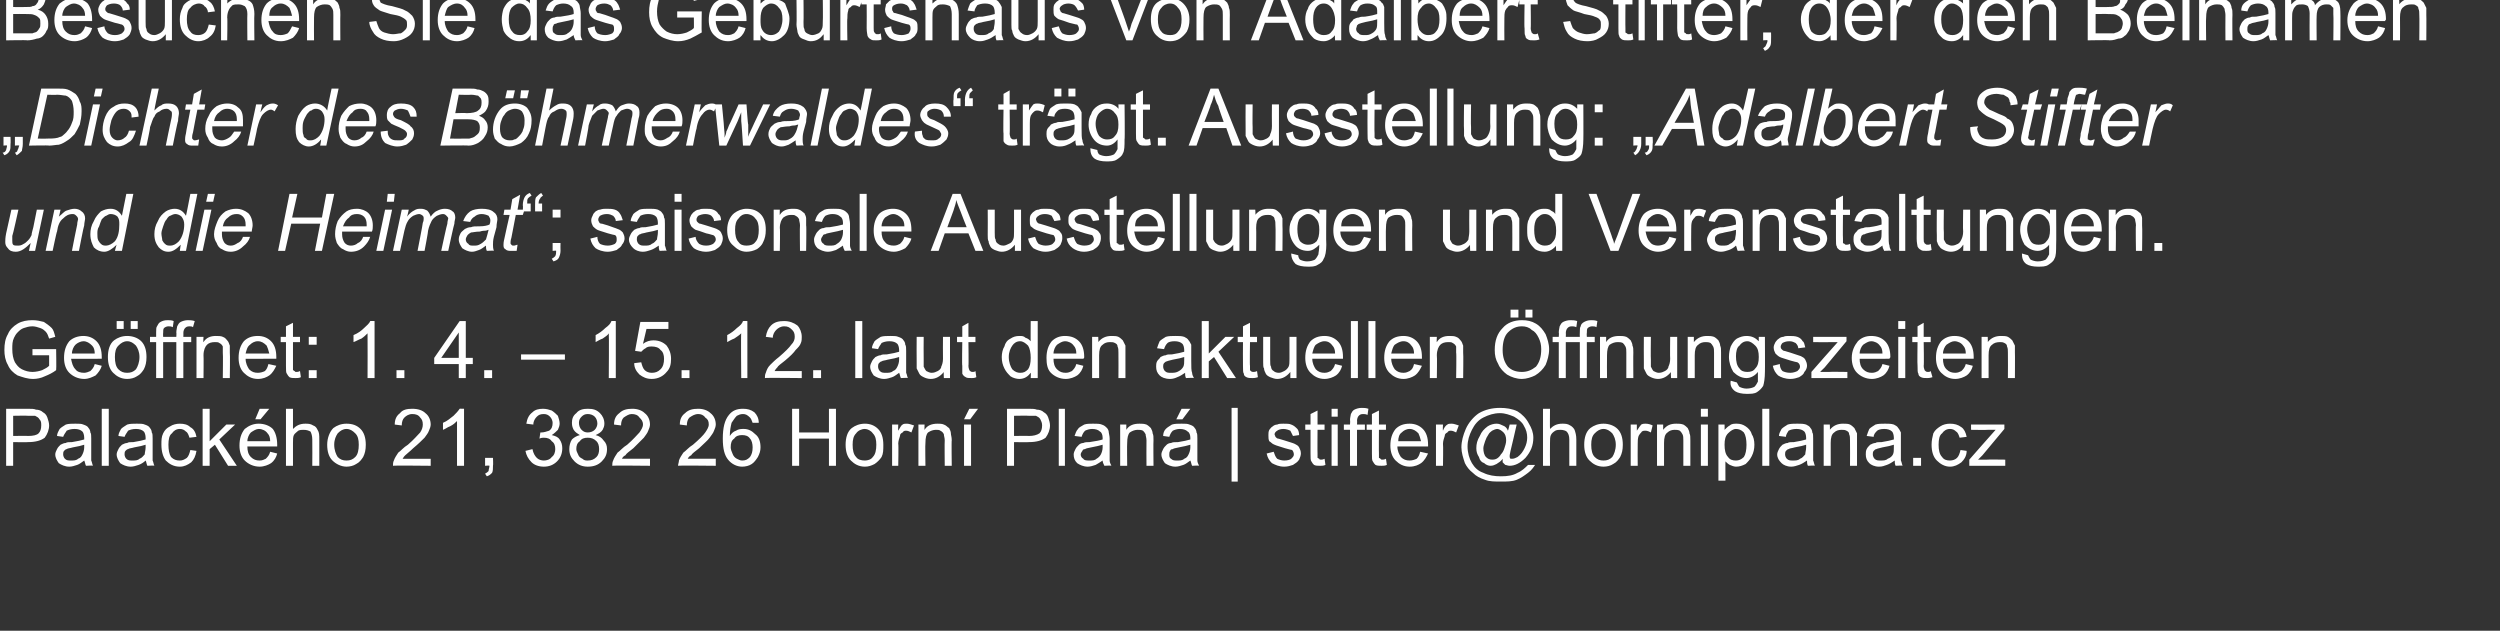
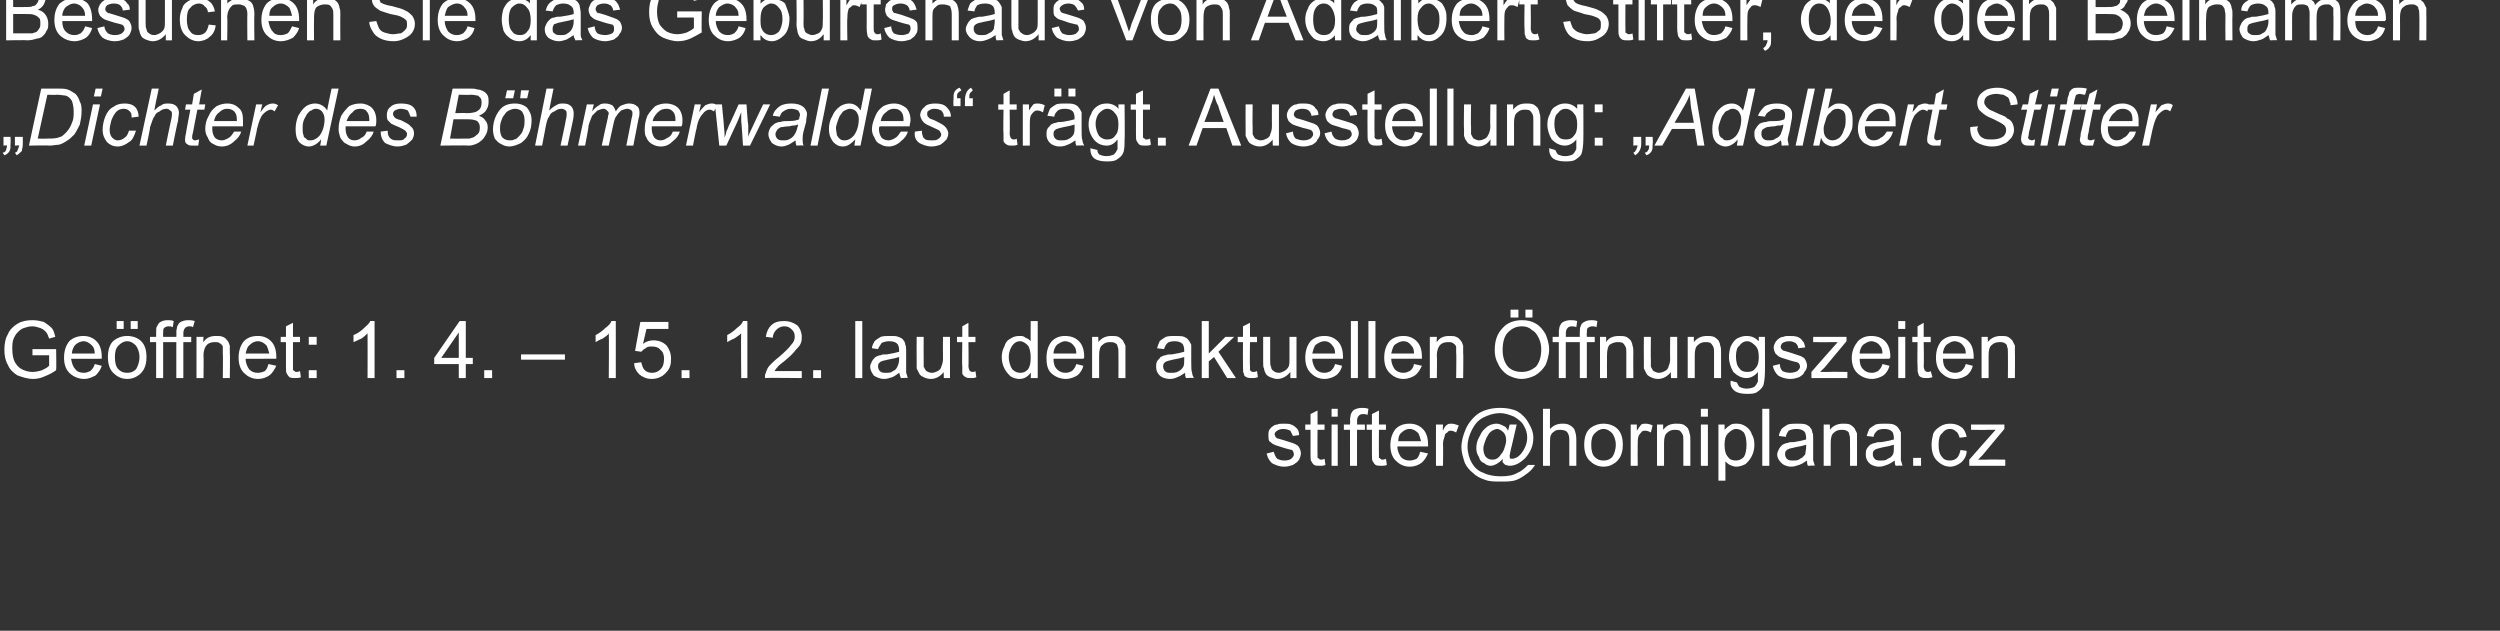
<svg xmlns="http://www.w3.org/2000/svg" xmlns:xlink="http://www.w3.org/1999/xlink" version="1.1" width="285px" height="71.9px" viewBox="0 0 285 71.9">
  <rect x="0" y="0" width="285" height="71.9" fill="#333333" stroke="none" />
  <desc>Besuchen Sie das Geburtshaus von Adalbert Stifter, der den Beinamen Dichter des B hmerwaldes tr gt Ausstellung: A</desc>
  <defs />
  <g id="Polygon216064">
-     <path d="m.7 53.1v-6.5h2.4c.5 0 .8 0 1 .1c.3 0 .6.1.8.3c.2.1.4.3.5.6c.1.3.2.6.2.9c0 .5-.2 1-.5 1.4c-.4.3-1 .5-1.9.5c0 .03-1.7 0-1.7 0v2.7h-.8zm.8-3.4s1.71-.03 1.7 0c.6 0 1-.1 1.2-.3c.2-.2.3-.5.3-.9c0-.3 0-.5-.2-.7c-.1-.2-.3-.3-.5-.4h-.8c-.01-.03-1.7 0-1.7 0v2.3zm8.3 3.4c-.1-.2-.1-.4-.2-.6c-.3.2-.5.4-.8.5c-.3.1-.6.2-.9.2c-.5 0-.9-.2-1.2-.4c-.2-.3-.4-.6-.4-1c0-.2.1-.4.2-.6c.1-.2.2-.3.4-.5c.2-.1.4-.2.6-.2c.1-.1.4-.1.7-.1c.6-.1 1.1-.2 1.4-.3v-.2c0-.3-.1-.6-.2-.7c-.2-.2-.5-.3-.9-.3c-.4 0-.7.1-.9.2c-.1.2-.3.4-.4.7l-.7-.1c0-.3.2-.6.3-.8c.2-.2.4-.3.7-.5c.3-.1.7-.1 1.1-.1c.4 0 .7 0 .9.1c.3.1.5.2.6.4c.1.1.2.3.2.5c.1.1.1.4.1.7v2.5c.1.2.1.4.2.6c.03-.05-.8 0-.8 0c0 0 0-.05 0 0zm-.2-2.4c-.3.1-.7.2-1.3.3c-.3.1-.6.1-.7.2c-.1 0-.2.1-.3.2c-.1.1-.1.3-.1.4c0 .2.1.4.2.5c.2.2.4.2.7.2c.3 0 .6 0 .8-.2c.3-.1.4-.3.5-.5c.1-.2.2-.5.2-.8v-.3zm2 2.4v-6.5h.8v6.5h-.8zm5.2 0c-.1-.2-.1-.4-.2-.6c-.2.2-.5.4-.8.5c-.3.1-.6.2-.9.2c-.5 0-.9-.2-1.2-.4c-.2-.3-.4-.6-.4-1c0-.2.1-.4.2-.6c.1-.2.2-.3.4-.5c.2-.1.4-.2.6-.2c.1-.1.4-.1.7-.1c.6-.1 1.1-.2 1.4-.3v-.2c0-.3-.1-.6-.2-.7c-.2-.2-.5-.3-.9-.3c-.4 0-.7.1-.9.2c-.1.2-.3.4-.4.7l-.7-.1c0-.3.2-.6.3-.8c.2-.2.4-.3.7-.5c.3-.1.7-.1 1.1-.1c.4 0 .7 0 .9.1c.3.1.5.2.6.4c.1.1.2.3.2.5c.1.1.1.4.1.7v2.5c.1.2.1.4.2.6c.03-.05-.8 0-.8 0c0 0 0-.05 0 0zm-.2-2.4c-.3.1-.7.2-1.3.3c-.3.1-.6.1-.7.2c-.1 0-.2.1-.3.2c-.1.1-.1.3-.1.4c0 .2.1.4.2.5c.2.2.4.2.7.2c.3 0 .6 0 .8-.2c.3-.1.4-.3.6-.5c0-.2.1-.5.1-.8v-.3zm5.1.6l.7.1c-.1.6-.3 1-.6 1.3c-.4.3-.8.5-1.3.5c-.7 0-1.2-.3-1.6-.7c-.3-.4-.5-1-.5-1.8c0-.5 0-.9.2-1.3c.2-.4.4-.6.8-.8c.3-.2.7-.3 1.1-.3c.5 0 .9.1 1.2.4c.4.2.6.6.7 1.1l-.8.1c-.1-.3-.2-.6-.4-.7c-.2-.2-.4-.3-.7-.3c-.4 0-.7.2-.9.5c-.3.2-.4.7-.4 1.3c0 .6.1 1.1.3 1.4c.3.3.6.4 1 .4c.3 0 .5-.1.8-.3c.2-.2.3-.5.4-.9zm1.4 1.8v-6.5h.8v3.7l1.9-1.9h1L25 50.1l2 3h-1l-1.5-2.4l-.6.5v1.9h-.8zm7.7-1.6l.8.2c-.1.4-.3.8-.7 1.1c-.3.2-.8.4-1.3.4c-.7 0-1.3-.3-1.7-.7c-.4-.4-.6-1-.6-1.7c0-.8.2-1.4.6-1.9c.5-.4 1-.6 1.6-.6c.6 0 1.2.2 1.6.6c.3.4.5 1 .5 1.8v.2h-3.4c0 .5.1.9.4 1.2c.3.3.6.4 1 .4c.3 0 .5-.1.7-.2c.2-.2.4-.4.5-.8zm-2.6-1.2h2.6c0-.4-.1-.7-.3-.9c-.2-.3-.6-.5-1-.5c-.3 0-.6.2-.9.4c-.2.2-.4.6-.4 1zm.9-2.5l.5-1.2h1.1l-1 1.2h-.6zm3.5 5.3v-6.5h.8v2.3c.4-.4.8-.6 1.4-.6c.3 0 .6 0 .9.2c.3.1.4.3.5.5c.2.3.2.6.2 1.1v3h-.8s.02-3.01 0-3c0-.4-.1-.7-.2-.9c-.2-.1-.4-.2-.8-.2c-.2 0-.4 0-.6.1c-.2.2-.4.3-.5.5c-.1.2-.1.5-.1.9v2.6h-.8zm4.7-2.4c0-.8.3-1.5.7-1.9c.4-.3.9-.5 1.5-.5c.7 0 1.2.2 1.6.6c.4.4.6 1 .6 1.8c0 .6-.1 1-.3 1.4c-.2.3-.4.6-.8.8c-.3.2-.7.3-1.1.3c-.6 0-1.2-.3-1.6-.7c-.4-.4-.6-1-.6-1.8zm.8 0c0 .6.2 1.1.4 1.4c.3.3.6.4 1 .4c.4 0 .7-.1 1-.4c.3-.3.4-.8.4-1.4c0-.6-.1-1-.4-1.3c-.3-.3-.6-.5-1-.5c-.4 0-.7.2-1 .5c-.2.3-.4.7-.4 1.3zm11 1.6v.8s-4.3-.05-4.3 0c0-.2 0-.4.1-.6c.1-.3.3-.6.5-.9c.3-.2.6-.6 1.1-.9c.7-.6 1.1-1.1 1.4-1.4c.2-.3.3-.6.3-.9c0-.4-.1-.6-.3-.8c-.2-.3-.5-.4-.9-.4c-.4 0-.7.2-.9.4c-.2.2-.3.5-.3.9l-.8-.1c0-.6.2-1 .6-1.3c.3-.4.8-.5 1.4-.5c.7 0 1.2.2 1.5.5c.4.3.6.8.6 1.3c0 .2-.1.5-.2.7c-.1.3-.3.5-.5.8c-.3.3-.7.7-1.3 1.2c-.4.4-.7.6-.9.8c-.1.1-.2.2-.3.4h3.2zm3.8.8h-.8V48c-.2.2-.4.4-.8.6c-.3.1-.5.3-.8.4v-.8c.5-.2.8-.5 1.2-.8c.3-.3.5-.5.7-.8c-.02-.02.5 0 .5 0v6.5zm2.4 0v-.9h.9s.04.85 0 .9c0 .3 0 .6-.1.8c-.2.2-.3.3-.6.4l-.2-.3c.2-.1.3-.2.4-.3c0-.2.1-.4.1-.6c-.01-.05-.5 0-.5 0zm4.6-1.7l.8-.2c.1.5.3.8.5 1c.2.2.5.3.8.3c.3 0 .7-.1.9-.4c.3-.2.4-.6.4-.9c0-.4-.1-.7-.4-.9c-.2-.3-.5-.4-.9-.4c-.1 0-.3 0-.5.1l.1-.7h.1c.3 0 .6-.1.9-.2c.3-.2.4-.5.4-.9c0-.2-.1-.5-.3-.7c-.2-.2-.4-.3-.7-.3c-.4 0-.6.1-.8.3c-.2.2-.4.5-.4.9l-.8-.1c.1-.6.3-1 .7-1.3c.3-.3.7-.4 1.2-.4c.4 0 .7.1 1 .2c.3.2.5.4.7.6c.1.3.2.6.2.9c0 .2-.1.5-.2.7c-.2.2-.4.4-.7.6c.4.1.7.2.9.5c.2.3.3.6.3 1c0 .6-.2 1.1-.6 1.5c-.4.4-.9.6-1.5.6c-.6 0-1.1-.2-1.4-.5c-.4-.4-.6-.8-.7-1.3zm6.2-1.8c-.3-.2-.5-.3-.7-.6c-.1-.2-.2-.4-.2-.8c0-.4.1-.8.5-1.1c.3-.4.8-.5 1.3-.5c.6 0 1 .1 1.4.5c.3.3.5.7.5 1.2c0 .3-.1.5-.2.7c-.2.3-.4.4-.8.6c.4.1.7.3.9.6c.3.3.4.6.4 1c0 .6-.2 1-.6 1.4c-.4.4-.9.6-1.6.6c-.6 0-1.1-.2-1.5-.6c-.4-.4-.6-.8-.6-1.4c0-.4.1-.8.3-1.1c.2-.2.5-.4.9-.5zm-.1-1.4c0 .3.1.6.3.8c.2.2.4.3.7.3c.3 0 .6-.1.8-.3c.2-.2.3-.5.3-.7c0-.3-.1-.6-.3-.8c-.2-.2-.5-.3-.8-.3c-.3 0-.5.1-.7.3c-.2.2-.3.4-.3.7zm-.3 3c0 .2.1.4.2.6c.1.3.3.4.5.5c.2.2.4.2.6.2c.4 0 .7-.1 1-.4c.2-.2.3-.5.3-.9c0-.4-.1-.7-.3-.9c-.3-.3-.6-.4-1-.4c-.4 0-.7.1-.9.4c-.3.2-.4.5-.4.9zm8.4 1.1v.8s-4.28-.05-4.3 0c0-.2 0-.4.1-.6c.1-.3.3-.6.5-.9c.3-.2.6-.6 1.1-.9c.7-.6 1.1-1.1 1.4-1.4c.2-.3.4-.6.4-.9c0-.4-.2-.6-.4-.8c-.2-.3-.5-.4-.9-.4c-.3 0-.6.2-.9.4c-.2.2-.3.5-.3.9l-.8-.1c0-.6.2-1 .6-1.3c.4-.4.9-.5 1.5-.5c.6 0 1.1.2 1.4.5c.4.3.6.8.6 1.3c0 .2-.1.5-.2.7c-.1.3-.3.5-.5.8l-1.2 1.2c-.5.4-.8.6-.9.8c-.2.1-.3.2-.4.4h3.2zm7.5 0v.8s-4.27-.05-4.3 0c0-.2.1-.4.1-.6c.1-.3.3-.6.5-.9c.3-.2.6-.6 1.1-.9c.7-.6 1.2-1.1 1.4-1.4c.2-.3.4-.6.4-.9c0-.4-.1-.6-.4-.8c-.2-.3-.5-.4-.8-.4c-.4 0-.7.2-1 .4c-.2.2-.3.5-.3.9l-.8-.1c0-.6.2-1 .6-1.3c.4-.4.9-.5 1.5-.5c.6 0 1.1.2 1.4.5c.4.3.6.8.6 1.3c0 .2-.1.5-.2.7c-.1.3-.3.5-.5.8c-.2.3-.7.7-1.2 1.2c-.5.4-.8.6-.9.8c-.2.1-.3.2-.4.4h3.2zm4.9-4.1h-.7c-.1-.3-.2-.5-.3-.6c-.3-.3-.5-.4-.8-.4c-.3 0-.5.1-.7.2c-.2.2-.4.5-.6.8c-.1.4-.2.9-.2 1.5c.2-.3.4-.5.7-.6c.3-.2.6-.2.9-.2c.5 0 .9.2 1.3.6c.4.3.6.8.6 1.5c0 .4-.1.7-.3 1.1c-.2.3-.4.6-.7.8c-.3.2-.7.3-1.1.3c-.6 0-1.2-.3-1.6-.8c-.4-.5-.6-1.2-.6-2.4c0-1.2.2-2.1.7-2.7c.4-.5.9-.7 1.6-.7c.5 0 .9.1 1.3.4c.3.3.5.7.5 1.2zM83.3 51c0 .2.1.5.2.7c.1.3.3.5.5.6c.2.1.4.2.6.2c.4 0 .6-.1.9-.4c.2-.3.3-.6.3-1.1c0-.4-.1-.8-.3-1c-.2-.3-.5-.4-.9-.4c-.4 0-.7.1-.9.4c-.3.2-.4.5-.4 1zm7 2.1v-6.5h.8v2.7h3.4v-2.7h.8v6.5h-.8V50h-3.4v3.1h-.8zm6.1-2.4c0-.8.2-1.5.7-1.9c.4-.3.9-.5 1.5-.5c.6 0 1.1.2 1.5.6c.4.4.6 1 .6 1.8c0 .6 0 1-.2 1.4c-.2.3-.5.6-.8.8c-.4.2-.7.3-1.1.3c-.7 0-1.2-.3-1.6-.7c-.4-.4-.6-1-.6-1.8zm.8 0c0 .6.1 1.1.4 1.4c.2.3.6.4 1 .4c.3 0 .7-.1.9-.4c.3-.3.4-.8.4-1.4c0-.6-.1-1-.4-1.3c-.2-.3-.6-.5-.9-.5c-.4 0-.8.2-1 .5c-.3.3-.4.7-.4 1.3zm4.5 2.4v-4.7h.7s-.03.69 0 .7c.2-.3.3-.6.5-.7c.1-.1.3-.1.5-.1c.2 0 .5.1.8.2l-.3.8c-.2-.1-.4-.2-.6-.2c-.1 0-.3 0-.4.2c-.2.1-.3.2-.3.4c-.1.3-.2.6-.2.9c.05.01 0 2.5 0 2.5h-.7zm3 0v-4.7h.7s-.02.65 0 .6c.3-.5.8-.7 1.5-.7c.2 0 .5 0 .7.1c.3.1.4.3.6.4c.1.2.2.4.2.6c0 .2.1.4.1.8c-.04-.02 0 2.9 0 2.9h-.8s-.03-2.89 0-2.9c0-.3-.1-.5-.1-.7c-.1-.2-.2-.3-.4-.4c-.1-.1-.3-.1-.5-.1c-.3 0-.6.1-.9.3c-.2.2-.3.6-.3 1.2c-.04 0 0 2.6 0 2.6h-.8zm5.2 0v-4.7h.8v4.7h-.8zm0-5.3l.6-1.2h1l-.9 1.2h-.7zm4.9 5.3v-6.5h2.4c.4 0 .8 0 1 .1c.3 0 .6.1.8.3c.2.1.4.3.5.6c.1.3.2.6.2.9c0 .5-.2 1-.5 1.4c-.4.3-1 .5-1.9.5c-.02.03-1.7 0-1.7 0v2.7h-.8zm.8-3.4s1.69-.03 1.7 0c.5 0 .9-.1 1.2-.3c.2-.2.3-.5.3-.9c0-.3-.1-.5-.2-.7c-.1-.2-.3-.3-.5-.4h-.8c-.03-.03-1.7 0-1.7 0v2.3zm5.1 3.4v-6.5h.7v6.5h-.7zm5.2 0c-.1-.2-.2-.4-.2-.6c-.3.2-.6.4-.8.5c-.3.1-.6.2-.9.2c-.5 0-.9-.2-1.2-.4c-.3-.3-.4-.6-.4-1c0-.2.1-.4.2-.6c.1-.2.2-.3.4-.5c.1-.1.3-.2.5-.2c.2-.1.4-.1.7-.1c.7-.1 1.2-.2 1.5-.3v-.2c0-.3-.1-.6-.3-.7c-.2-.2-.5-.3-.9-.3c-.3 0-.6.1-.8.2c-.2.2-.3.4-.4.7l-.8-.1c.1-.3.2-.6.4-.8c.1-.2.4-.3.7-.5c.3-.1.6-.1 1-.1c.4 0 .8 0 1 .1c.3.1.4.2.6.4c.1.1.2.3.2.5c0 .1.1.4.1.7v2.5c0 .2.1.4.2.6c0-.05-.8 0-.8 0c0 0-.02-.05 0 0zm-.2-2.4c-.3.1-.8.2-1.3.3c-.4.1-.6.1-.7.2c-.2 0-.3.1-.3.2c-.1.1-.2.3-.2.4c0 .2.1.4.3.5c.1.2.4.2.7.2c.3 0 .6 0 .8-.2c.2-.1.4-.3.5-.5c.1-.2.2-.5.2-.8v-.3zm2 2.4v-4.7h.7v.6c.3-.5.8-.7 1.5-.7c.3 0 .5 0 .8.1c.2.1.4.3.5.4c.1.2.2.4.2.6c.1.2.1.4.1.8c-.03-.02 0 2.9 0 2.9h-.8s-.02-2.89 0-2.9c0-.3-.1-.5-.1-.7c-.1-.2-.2-.3-.3-.4c-.2-.1-.4-.1-.6-.1c-.3 0-.6.1-.9.3c-.2.2-.3.6-.3 1.2c-.03 0 0 2.6 0 2.6h-.8zm8.2 0c-.1-.2-.1-.4-.2-.6c-.3.2-.5.4-.8.5c-.3.1-.6.2-.9.2c-.5 0-.9-.2-1.2-.4c-.2-.3-.4-.6-.4-1c0-.2.1-.4.2-.6c.1-.2.2-.3.4-.5c.1-.1.3-.2.5-.2c.2-.1.4-.1.8-.1c.6-.1 1.1-.2 1.4-.3v-.2c0-.3-.1-.6-.3-.7c-.2-.2-.5-.3-.9-.3c-.3 0-.6.1-.8.2c-.2.2-.3.4-.4.7l-.7-.1c0-.3.1-.6.3-.8c.2-.2.4-.3.7-.5c.3-.1.7-.1 1.1-.1c.4 0 .7 0 .9.1c.3.1.5.2.6.4c.1.1.2.3.2.5c.1.1.1.4.1.7v2.5c0 .2.1.4.2.6c.01-.05-.8 0-.8 0c0 0-.01-.05 0 0zm-.2-2.4c-.3.1-.8.2-1.3.3c-.4.1-.6.1-.7.2c-.2 0-.3.1-.3.2c-.1.1-.1.3-.1.4c0 .2 0 .4.2.5c.2.2.4.2.7.2c.3 0 .6 0 .8-.2c.3-.1.4-.3.5-.5c.1-.2.2-.5.2-.8v-.3zm-1.6-2.9l.6-1.2h1l-.9 1.2h-.7zm6.3 7.1v-8.4h.7v8.4h-.7z" stroke="none" fill="#fff" />
    <a xlink:href="mailto:stifter@horniplana.cz" xlink:title="stifter@horniplana.cz">
-       <rect style="fill:transparent;" x="143" y="45" width="85" height="9" />
-     </a>
+       </a>
  </g>
  <g id="Polygon216063">
    <path d="m3.7 40.5v-.7h2.7s.04 2.36 0 2.4c-.4.3-.8.5-1.3.7c-.4.2-.9.3-1.3.3c-.7 0-1.2-.2-1.8-.4c-.5-.3-.9-.7-1.1-1.2c-.3-.5-.4-1.1-.4-1.7c0-.7.1-1.3.4-1.8c.2-.5.6-.9 1.1-1.2c.5-.3 1.1-.4 1.7-.4c.5 0 .9.1 1.3.2c.3.2.6.4.9.7c.2.2.3.6.4 1l-.7.2c-.1-.3-.2-.6-.4-.8c-.1-.1-.3-.3-.6-.4c-.3-.1-.6-.2-.9-.2c-.4 0-.7.1-1 .2c-.3.1-.5.3-.7.5c-.2.2-.3.4-.4.6c-.2.4-.2.8-.2 1.3c0 .6.1 1.1.3 1.5c.2.3.4.6.8.8c.4.2.8.3 1.2.3c.4 0 .8-.1 1.1-.2c.4-.2.6-.3.8-.5v-1.2H3.7zm7.1 1l.8.2c-.1.4-.4.8-.7 1.1c-.4.2-.8.4-1.3.4c-.7 0-1.3-.3-1.7-.7c-.4-.4-.6-1-.6-1.7c0-.8.2-1.4.6-1.9c.4-.4 1-.6 1.6-.6c.6 0 1.1.2 1.5.6c.4.4.6 1 .6 1.8v.2H8.1c.1.5.2.9.5 1.2c.2.3.6.4 1 .4c.2 0 .5-.1.7-.2c.2-.2.4-.4.5-.8zm-2.6-1.2h2.6c0-.4-.1-.7-.3-.9c-.3-.3-.6-.5-1-.5c-.3 0-.7.2-.9.4c-.2.2-.4.6-.4 1zm4.1.4c0-.8.2-1.5.7-1.9c.4-.3.9-.5 1.5-.5c.6 0 1.2.2 1.6.6c.4.4.6 1 .6 1.8c0 .6-.1 1-.3 1.4c-.2.3-.4.6-.8.8c-.3.2-.7.3-1.1.3c-.7 0-1.2-.3-1.6-.7c-.4-.4-.6-1-.6-1.8zm.8 0c0 .6.1 1.1.4 1.4c.3.3.6.4 1 .4c.4 0 .7-.1 1-.4c.2-.3.4-.8.4-1.4c0-.6-.2-1-.4-1.3c-.3-.3-.6-.5-1-.5c-.4 0-.7.2-1 .5c-.3.3-.4.7-.4 1.3zm.2-3.2v-.9h.8v.9h-.8zm1.6 0v-.9h.8v.9h-.8zm2.9 5.6V39h-.7v-.6h.7v-.5c0-.3 0-.6.1-.7c.1-.2.2-.4.4-.5c.2-.1.4-.2.8-.2c.2 0 .5 0 .7.1l-.1.7c-.2-.1-.3-.1-.5-.1c-.2 0-.4.1-.5.2c-.1.1-.1.3-.1.6c-.02-.05 0 .4 0 .4h.9v.6h-.9v4.1h-.8zm2.3 0V39h-.7v-.6h.7s.03-.51 0-.5c0-.3.1-.6.1-.7c.1-.2.2-.4.4-.5c.2-.1.5-.2.8-.2c.2 0 .5 0 .8.1l-.2.7c-.1-.1-.3-.1-.4-.1c-.3 0-.4.1-.5.2c-.1.1-.2.3-.2.6c.02-.05 0 .4 0 .4h.9v.6h-.9v4.1h-.8zm2.3 0v-4.7h.8s-.05.65 0 .6c.3-.5.8-.7 1.4-.7c.3 0 .6 0 .8.1c.3.1.4.3.5.4c.2.2.2.4.3.6v.8c.04-.02 0 2.9 0 2.9h-.8s.04-2.89 0-2.9v-.7c-.1-.2-.2-.3-.4-.4c-.1-.1-.3-.1-.5-.1c-.4 0-.7.1-.9.3c-.2.2-.4.6-.4 1.2c.03 0 0 2.6 0 2.6h-.8zm8.2-1.6l.9.2c-.2.4-.4.8-.8 1.1c-.3.2-.7.4-1.3.4c-.7 0-1.2-.3-1.6-.7c-.4-.4-.6-1-.6-1.7c0-.8.2-1.4.6-1.9c.4-.4.9-.6 1.6-.6c.6 0 1.1.2 1.5.6c.4.4.6 1 .6 1.8v.2H28c0 .5.2.9.4 1.2c.3.3.6.4 1 .4c.3 0 .6-.1.8-.2c.2-.2.3-.4.4-.8zM28 40.3h2.7c-.1-.4-.2-.7-.3-.9c-.3-.3-.6-.5-1-.5c-.4 0-.7.2-.9.4c-.3.2-.4.6-.5 1zm5.8 2.1c.1 0 .2 0 .4-.1l.1.7c-.2.1-.4.1-.6.1c-.3 0-.5 0-.7-.1c-.1-.1-.2-.2-.3-.4c-.1-.1-.1-.4-.1-.9V39h-.6v-.6h.6v-1.2l.8-.4v1.6h.8v.6h-.8v3.2c.1 0 .1.1.2.1c0 .1.1.1.2.1zm1.4-3.1v-.9h.9v.9h-.9zm0 3.8v-.9h.9v.9h-.9zm7.5 0h-.8s.02-5.09 0-5.1c-.2.2-.4.4-.7.6c-.3.1-.6.3-.9.4v-.8c.5-.2.9-.5 1.2-.8c.3-.3.6-.5.7-.8c.01-.02.5 0 .5 0v6.5zm2.5 0v-.9h.9v.9h-.9zm7.1 0v-1.6h-2.8v-.7l2.9-4.2h.7v4.2h.8v.7h-.8v1.6h-.8zm0-2.3v-2.9l-2 2.9h2zm2.9 2.3v-.9h.9v.9h-.9zm4.2-2.1v-.6h5v.6h-5zm10.8 2.1h-.8s.04-5.09 0-5.1c-.1.2-.4.4-.7.6c-.3.1-.6.3-.8.4v-.8c.4-.2.8-.5 1.1-.8c.4-.3.6-.5.7-.8c.02-.02.5 0 .5 0v6.5zm2.1-1.7l.8-.1c.1.4.2.7.4.9c.2.2.5.3.8.3c.4 0 .7-.1 1-.4c.3-.3.4-.7.4-1.2c0-.4-.1-.8-.4-1c-.2-.3-.6-.4-1-.4c-.2 0-.5 0-.7.2c-.2.1-.3.2-.5.4l-.7-.1l.6-3.3h3.2v.8h-2.5l-.4 1.7c.4-.3.8-.4 1.2-.4c.6 0 1.1.2 1.5.6c.3.4.5.9.5 1.5c0 .6-.1 1.1-.5 1.5c-.4.5-1 .8-1.7.8c-.6 0-1-.2-1.4-.5c-.4-.4-.6-.8-.6-1.3zm5.4 1.7v-.9h.9v.9h-.9zm7.5 0h-.7s-.05-5.09 0-5.1c-.2.2-.5.4-.8.6c-.3.1-.6.3-.8.4v-.8c.4-.2.8-.5 1.1-.8c.4-.3.6-.5.7-.8c.04-.02.5 0 .5 0v6.5zm6.2-.8v.8s-4.23-.05-4.2 0c0-.2 0-.4.1-.6c.1-.3.2-.6.5-.9c.2-.2.6-.6 1-.9c.7-.6 1.2-1.1 1.4-1.4c.3-.3.4-.6.4-.9c0-.4-.1-.6-.3-.8c-.3-.3-.5-.4-.9-.4c-.4 0-.7.2-.9.4c-.2.2-.4.5-.4.9l-.8-.1c.1-.6.3-1 .6-1.3c.4-.4.9-.5 1.5-.5c.6 0 1.1.2 1.5.5c.3.3.5.8.5 1.3c0 .2 0 .5-.1.7c-.1.3-.3.5-.6.8c-.2.3-.6.7-1.2 1.2c-.5.4-.8.6-.9.8c-.1.1-.2.2-.3.4h3.1zm1.3.8v-.9h.9v.9h-.9zm4.8 0v-6.5h.8v6.5h-.8zm5.2 0c-.1-.2-.1-.4-.2-.6c-.3.2-.5.4-.8.5c-.3.1-.6.2-.9.2c-.5 0-.9-.2-1.2-.4c-.2-.3-.4-.6-.4-1c0-.2.1-.4.2-.6c.1-.2.2-.3.4-.5c.2-.1.4-.2.6-.2c.1-.1.4-.1.7-.1c.6-.1 1.1-.2 1.4-.3v-.2c0-.3-.1-.6-.2-.7c-.2-.2-.5-.3-.9-.3c-.4 0-.7.1-.9.2c-.1.2-.3.4-.4.7l-.7-.1c0-.3.2-.6.3-.8c.2-.2.4-.3.7-.5c.3-.1.7-.1 1.1-.1c.4 0 .7 0 .9.1c.3.1.5.2.6.4c.1.1.2.3.2.5c.1.1.1.4.1.7v2.5c.1.2.1.4.2.6c.03-.05-.8 0-.8 0c0 0 0-.05 0 0zm-.2-2.4c-.3.1-.7.2-1.3.3c-.3.1-.6.1-.7.2c-.1 0-.2.1-.3.2c-.1.1-.1.3-.1.4c0 .2.1.4.2.5c.2.2.4.2.7.2c.3 0 .6 0 .8-.2c.3-.1.4-.3.5-.5c.1-.2.2-.5.2-.8v-.3zm5.1 2.4s-.04-.73 0-.7c-.4.5-.9.8-1.5.8c-.3 0-.6-.1-.8-.2c-.2-.1-.4-.2-.5-.4l-.3-.6v-.7c-.02-.02 0-2.9 0-2.9h.8s-.02 2.57 0 2.6v.8c.1.2.2.4.3.5c.2.1.4.2.6.2c.3 0 .5-.1.7-.2c.2-.1.4-.3.4-.5c.1-.2.2-.5.2-.9c-.02-.01 0-2.5 0-2.5h.8v4.7h-.7zm3.3-.7c.1 0 .2 0 .3-.1l.1.7c-.2.1-.4.1-.5.1c-.3 0-.6 0-.7-.1c-.2-.1-.3-.2-.4-.4v-.9c-.05-.01 0-2.7 0-2.7h-.6v-.6h.6v-1.2l.7-.4v1.6h.8v.6h-.8s.04 2.73 0 2.7c0 .3.1.4.1.5l.1.1c.1.1.2.1.3.1zm6.6.7s.04-.64 0-.6c-.3.4-.7.7-1.3.7c-.3 0-.7-.1-1-.3c-.3-.3-.5-.5-.7-.9c-.2-.4-.3-.8-.3-1.3c0-.4.1-.9.3-1.2c.1-.4.3-.7.7-.9c.3-.2.6-.3 1-.3c.3 0 .5 0 .7.2c.3.1.4.2.6.4c-.02.02 0-2.3 0-2.3h.8v6.5h-.8zm-2.5-2.4c0 .6.2 1.1.4 1.4c.3.3.6.4.9.4c.4 0 .6-.1.9-.4c.2-.3.3-.7.3-1.3c0-.6-.1-1.1-.3-1.4c-.3-.3-.6-.5-.9-.5c-.4 0-.7.2-.9.5c-.2.3-.4.7-.4 1.3zm7.7.8l.8.2c-.1.4-.3.8-.7 1.1c-.3.2-.8.4-1.3.4c-.7 0-1.3-.3-1.7-.7c-.4-.4-.5-1-.5-1.7c0-.8.2-1.4.6-1.9c.4-.4.9-.6 1.5-.6c.7 0 1.2.2 1.6.6c.4.4.6 1 .6 1.8c0 .1 0 .1-.1.2h-3.4c0 .5.1.9.4 1.2c.3.3.6.4 1 .4c.3 0 .5-.1.7-.2c.2-.2.4-.4.5-.8zm-2.6-1.2h2.6c0-.4-.1-.7-.3-.9c-.2-.3-.6-.5-1-.5c-.3 0-.6.2-.9.4c-.2.2-.4.6-.4 1zm4.4 2.8v-4.7h.7s.03.65 0 .6c.4-.5.9-.7 1.5-.7c.3 0 .6 0 .8.1c.2.1.4.3.5.4l.3.6v3.7h-.8s.02-2.89 0-2.9c0-.3 0-.5-.1-.7c0-.2-.1-.3-.3-.4c-.2-.1-.3-.1-.6-.1c-.3 0-.6.1-.8.3c-.3.2-.4.6-.4 1.2v2.6h-.8zm10.7 0c-.1-.2-.1-.4-.1-.6c-.3.2-.6.4-.9.5c-.2.1-.5.2-.8.2c-.6 0-1-.2-1.2-.4c-.3-.3-.4-.6-.4-1c0-.2 0-.4.1-.6c.1-.2.3-.3.4-.5c.2-.1.4-.2.6-.2c.1-.1.4-.1.7-.1c.6-.1 1.1-.2 1.4-.3v-.2c0-.3-.1-.6-.2-.7c-.2-.2-.5-.3-.9-.3c-.4 0-.7.1-.8.2c-.2.2-.3.4-.4.7l-.8-.1c.1-.3.2-.6.3-.8c.2-.2.4-.3.7-.5c.3-.1.7-.1 1.1-.1c.4 0 .7 0 1 .1c.2.1.4.2.5.4c.1.1.2.3.3.5v1.8c0 .7 0 1.2.1 1.4c0 .2.1.4.2.6c-.05-.05-.9 0-.9 0c0 0 .03-.05 0 0zm-.2-2.4c-.3.1-.7.2-1.3.3c-.3.1-.5.1-.7.2c-.1 0-.2.1-.3.2c-.1.1-.1.3-.1.4c0 .2.1.4.2.5c.2.2.4.2.7.2c.3 0 .6 0 .9-.2c.2-.1.4-.3.5-.5c.1-.2.1-.5.1-.8v-.3zm2 2.4v-6.5h.8v3.7l1.9-1.9h1l-1.8 1.7l2 3h-1l-1.5-2.4l-.6.5v1.9h-.8zm5.9-.7c.1 0 .2 0 .4-.1l.1.7c-.3.1-.5.1-.6.1c-.3 0-.5 0-.7-.1c-.2-.1-.3-.2-.3-.4c-.1-.1-.1-.4-.1-.9c-.02-.01 0-2.7 0-2.7h-.6v-.6h.6v-1.2l.8-.4v1.6h.8v.6h-.8s-.04 2.73 0 2.7v.5l.1.1c.1.1.2.1.3.1zm4.2.7v-.7c-.4.5-.9.8-1.5.8c-.3 0-.5-.1-.8-.2c-.2-.1-.4-.2-.5-.4c-.1-.2-.2-.4-.2-.6c-.1-.1-.1-.4-.1-.7v-2.9h.8v2.6c0 .4 0 .7.1.8c0 .2.1.4.3.5c.1.1.3.2.6.2c.2 0 .4-.1.6-.2c.2-.1.4-.3.5-.5c.1-.2.1-.5.1-.9c.01-.01 0-2.5 0-2.5h.8v4.7h-.7zm5.1-1.6l.8.2c-.1.4-.3.8-.7 1.1c-.3.2-.8.4-1.3.4c-.7 0-1.2-.3-1.6-.7c-.4-.4-.6-1-.6-1.7c0-.8.2-1.4.6-1.9c.4-.4.9-.6 1.6-.6c.6 0 1.1.2 1.5.6c.4.4.6 1 .6 1.8v.2h-3.5c0 .5.2.9.4 1.2c.3.3.6.4 1 .4c.3 0 .5-.1.7-.2c.2-.2.4-.4.5-.8zm-2.6-1.2h2.6c0-.4-.1-.7-.3-.9c-.2-.3-.5-.5-.9-.5c-.4 0-.7.2-1 .4c-.2.2-.3.6-.4 1zm4.4 2.8v-6.5h.8v6.5h-.8zm2 0v-6.5h.8v6.5h-.8zm5.2-1.6l.9.2c-.2.4-.4.8-.8 1.1c-.3.2-.8.4-1.3.4c-.7 0-1.2-.3-1.6-.7c-.4-.4-.6-1-.6-1.7c0-.8.2-1.4.6-1.9c.4-.4.9-.6 1.6-.6c.6 0 1.1.2 1.5.6c.4.4.6 1 .6 1.8v.2h-3.5c0 .5.2.9.4 1.2c.3.3.6.4 1 .4c.3 0 .5-.1.7-.2c.3-.2.4-.4.5-.8zm-2.6-1.2h2.6c0-.4-.1-.7-.3-.9c-.2-.3-.5-.5-.9-.5c-.4 0-.7.2-1 .4c-.2.2-.3.6-.4 1zm4.4 2.8v-4.7h.8s-.04.65 0 .6c.3-.5.8-.7 1.4-.7c.3 0 .6 0 .8.1c.3.1.4.3.5.4c.2.2.2.4.3.6v.8c.04-.02 0 2.9 0 2.9h-.8s.05-2.89 0-2.9v-.7c-.1-.2-.2-.3-.4-.4c-.1-.1-.3-.1-.5-.1c-.4 0-.7.1-.9.3c-.2.2-.4.6-.4 1.2c.04 0 0 2.6 0 2.6h-.8zm7.4-3.2c0-1.1.3-1.9.9-2.5c.5-.6 1.3-.9 2.2-.9c.6 0 1.1.1 1.6.4c.5.3.8.7 1.1 1.2c.2.5.4 1.1.4 1.7c0 .7-.2 1.3-.4 1.8c-.3.5-.7.9-1.2 1.2c-.4.2-1 .4-1.5.4c-.6 0-1.2-.2-1.7-.5c-.4-.3-.8-.7-1-1.2c-.3-.5-.4-1-.4-1.6zm.9 0c0 .8.2 1.4.6 1.9c.4.4.9.6 1.6.6c.6 0 1.1-.2 1.6-.6c.4-.5.6-1.1.6-2c0-.5-.1-.9-.3-1.3c-.2-.4-.4-.7-.8-.9c-.3-.3-.7-.4-1.1-.4c-.6 0-1.1.2-1.6.7c-.4.4-.6 1.1-.6 2zm.9-3.7v-.9h.9v.9h-.9zm1.7 0v-.9h.8v.9h-.8zm3.8 6.9V39h-.7v-.6h.7s.04-.51 0-.5c0-.3.1-.6.1-.7c.1-.2.2-.4.4-.5c.2-.1.5-.2.8-.2c.3 0 .5 0 .8.1l-.1.7c-.2-.1-.4-.1-.5-.1c-.3 0-.4.1-.5.2c-.1.1-.2.3-.2.6c.03-.05 0 .4 0 .4h.9v.6h-.9v4.1h-.8zm2.4 0V39h-.7v-.6h.7s-.02-.51 0-.5c0-.3 0-.6.1-.7c0-.2.2-.4.4-.5c.2-.1.4-.2.8-.2c.2 0 .4 0 .7.1l-.1.7c-.2-.1-.3-.1-.5-.1c-.2 0-.4.1-.5.2c-.1.1-.1.3-.1.6c-.03-.05 0 .4 0 .4h.9v.6h-.9v4.1h-.8zm2.3 0v-4.7h.7v.6c.3-.5.8-.7 1.5-.7c.3 0 .5 0 .8.1c.2.1.4.3.5.4c.1.2.2.4.2.6c.1.2.1.4.1.8c-.02-.02 0 2.9 0 2.9h-.8v-2.9c0-.3 0-.5-.1-.7c-.1-.2-.2-.3-.3-.4c-.2-.1-.4-.1-.6-.1c-.3 0-.6.1-.9.3c-.2.2-.3.6-.3 1.2c-.02 0 0 2.6 0 2.6h-.8zm8.1 0s-.05-.73 0-.7c-.4.5-.9.8-1.5.8c-.3 0-.6-.1-.8-.2c-.2-.1-.4-.2-.5-.4l-.3-.6v-.7c-.02-.02 0-2.9 0-2.9h.8s-.03 2.57 0 2.6v.8c.1.2.2.4.3.5c.2.1.4.2.6.2c.3 0 .5-.1.7-.2c.2-.1.4-.3.4-.5c.1-.2.2-.5.2-.9c-.03-.01 0-2.5 0-2.5h.8v4.7h-.7zm1.9 0v-4.7h.7v.6c.4-.5.9-.7 1.5-.7c.3 0 .5 0 .8.1c.2.1.4.3.5.4c.1.2.2.4.2.6c.1.2.1.4.1.8v2.9h-.8v-2.9c0-.3 0-.5-.1-.7c-.1-.2-.2-.3-.3-.4c-.2-.1-.4-.1-.6-.1c-.3 0-.6.1-.8.3c-.3.2-.4.6-.4 1.2v2.6h-.8zm4.9.3l.7.2c.1.2.2.4.3.5c.2.1.5.2.8.2c.4 0 .7-.1.9-.2c.2-.2.3-.4.4-.6v-1.1c-.3.4-.8.7-1.3.7c-.6 0-1.1-.3-1.5-.7c-.3-.5-.5-1.1-.5-1.7c0-.5.1-.9.2-1.2c.2-.4.4-.7.7-.9c.4-.2.7-.3 1.1-.3c.6 0 1 .2 1.4.6v-.5h.7s.02 4.02 0 4c0 .7-.1 1.3-.2 1.6c-.2.3-.4.5-.7.7c-.3.2-.7.2-1.2.2c-.5 0-1-.1-1.3-.3c-.4-.3-.6-.7-.5-1.2zm.6-2.8c0 .6.1 1.1.4 1.4c.2.3.5.4.9.4c.4 0 .7-.1.9-.4c.3-.3.4-.7.4-1.3c0-.6-.1-1-.4-1.3c-.3-.3-.6-.5-.9-.5c-.4 0-.7.2-.9.5c-.3.2-.4.7-.4 1.2zm4.2 1.1l.8-.2c0 .3.1.6.3.8c.2.1.5.2.9.2c.3 0 .6-.1.8-.2c.2-.2.3-.3.3-.5c0-.2-.1-.4-.3-.5c-.1 0-.4-.1-.8-.2c-.6-.2-1-.3-1.2-.4c-.2-.1-.4-.3-.5-.4c-.1-.2-.2-.4-.2-.7c0-.2.1-.4.2-.6c.1-.1.2-.3.4-.4c.1-.1.3-.2.5-.2c.2-.1.4-.1.6-.1c.4 0 .7 0 1 .1c.3.1.5.3.6.5c.2.1.2.4.3.7l-.8.1c0-.2-.1-.4-.3-.6c-.2-.1-.4-.2-.7-.2c-.4 0-.6.1-.8.2c-.1.1-.2.3-.2.4c0 .1 0 .2.1.3c.1.1.2.2.3.2c.1 0 .3.1.7.2l1.2.4c.2.1.4.2.5.4c.1.2.2.4.2.7c0 .2-.1.5-.3.7c-.1.3-.3.4-.6.6c-.3.1-.6.2-1 .2c-.6 0-1.1-.2-1.4-.4c-.3-.3-.5-.6-.6-1.1zm4.4 1.4v-.7s2.97-3.4 3-3.4h-.9c-.03.03-1.9 0-1.9 0v-.6h3.8v.5l-2.5 3s-.53.51-.5.5h1c-.03-.03 2.1 0 2.1 0v.7h-4.1zm8.1-1.6l.8.2c-.1.4-.3.8-.7 1.1c-.3.2-.8.4-1.3.4c-.7 0-1.3-.3-1.7-.7c-.4-.4-.6-1-.6-1.7c0-.8.3-1.4.7-1.9c.4-.4.9-.6 1.5-.6c.7 0 1.2.2 1.6.6c.4.4.6 1 .6 1.8c0 .1-.1.1-.1.2H212c0 .5.1.9.4 1.2c.3.3.6.4 1 .4c.3 0 .5-.1.7-.2c.2-.2.4-.4.5-.8zm-2.6-1.2h2.6c0-.4-.1-.7-.3-.9c-.2-.3-.6-.5-1-.5c-.3 0-.6.2-.9.4c-.2.2-.4.6-.4 1zm4.4-2.8v-.9h.8v.9h-.8zm0 5.6v-4.7h.8v4.7h-.8zm3.4-.7c.1 0 .2 0 .3-.1l.2.7c-.3.1-.5.1-.6.1c-.3 0-.5 0-.7-.1c-.2-.1-.3-.2-.3-.4c-.1-.1-.1-.4-.1-.9c-.04-.01 0-2.7 0-2.7h-.6v-.6h.6v-1.2l.7-.4v1.6h.8v.6h-.8s.05 2.73 0 2.7c0 .3.1.4.1.5l.1.1c.1.1.2.1.3.1zm4.3-.9l.8.2c-.1.4-.3.8-.7 1.1c-.3.2-.8.4-1.3.4c-.7 0-1.2-.3-1.6-.7c-.4-.4-.6-1-.6-1.7c0-.8.2-1.4.6-1.9c.4-.4.9-.6 1.5-.6c.7 0 1.2.2 1.6.6c.4.4.6 1 .6 1.8v.2h-3.5c0 .5.1.9.4 1.2c.3.3.6.4 1 .4c.3 0 .5-.1.7-.2c.2-.2.4-.4.5-.8zm-2.6-1.2h2.6c0-.4-.1-.7-.3-.9c-.2-.3-.6-.5-1-.5c-.3 0-.6.2-.9.4c-.2.2-.4.6-.4 1zm4.4 2.8v-4.7h.7s.03.65 0 .6c.4-.5.9-.7 1.5-.7c.3 0 .6 0 .8.1c.2.1.4.3.5.4l.3.6v.8c.02-.02 0 2.9 0 2.9h-.8s.02-2.89 0-2.9c0-.3 0-.5-.1-.7c0-.2-.1-.3-.3-.4c-.2-.1-.3-.1-.5-.1c-.4 0-.7.1-.9.3c-.3.2-.4.6-.4 1.2v2.6h-.8z" stroke="none" fill="#fff" />
  </g>
  <g id="Polygon216062">
-     <path d="m3.5 27.7c-.6.6-1.1 1-1.7 1c-.4 0-.7-.1-.9-.4c-.2-.2-.3-.4-.3-.7c0-.2 0-.5.1-1l.6-2.7h.8s-.65 2.97-.7 3v.5c0 .2 0 .4.1.5c.1.1.3.1.5.1c.2 0 .4 0 .7-.2c.2-.1.3-.2.5-.4c.2-.2.3-.4.4-.6c0-.2.1-.5.2-.9l.4-2h.8l-1 4.7h-.7s.18-.89.2-.9zm1.7.9l1-4.7h.7s-.16.8-.2.8c.4-.3.6-.6.9-.7c.3-.1.6-.2.9-.2c.3 0 .6.1.8.3c.3.2.4.5.4.8c0 .2-.1.5-.1.8c-.05.03-.6 2.9-.6 2.9h-.8s.58-3.01.6-3c0-.3.1-.5.1-.6c0-.2-.1-.3-.2-.4c-.1-.1-.2-.2-.4-.2c-.5 0-.8.2-1.1.5c-.4.3-.6.8-.7 1.5c-.04-.02-.5 2.2-.5 2.2h-.8zm8.1-.7c-.5.5-1 .8-1.4.8c-.5 0-.9-.2-1.2-.5c-.2-.4-.4-.8-.4-1.5c0-.5.1-1 .4-1.5c.2-.5.5-.8.8-1.1c.4-.2.7-.3 1.1-.3c.6 0 1 .3 1.3.8l.5-2.5h.8l-1.3 6.5h-.8s.18-.72.2-.7zm-2.2-1.3c0 .3 0 .6.1.8c.1.2.2.3.3.4c.2.2.4.2.6.2c.3 0 .7-.2 1-.5c.4-.5.5-1.2.5-1.9c0-.4 0-.6-.2-.9c-.2-.2-.5-.3-.8-.3c-.2 0-.3.1-.5.2c-.1 0-.3.2-.5.4c-.1.2-.2.5-.3.8c-.2.3-.2.6-.2.8zm9.5 1.3c-.5.5-.9.8-1.4.8c-.5 0-.8-.2-1.1-.5c-.3-.4-.5-.8-.5-1.5c0-.5.1-1 .4-1.5c.2-.5.5-.8.9-1.1c.3-.2.7-.3 1-.3c.6 0 1 .3 1.3.8c.02.02.5-2.5.5-2.5h.8l-1.3 6.5h-.7l.1-.7zm-2.2-1.3c0 .3.1.6.1.8c.1.2.2.3.3.4c.2.2.4.2.6.2c.4 0 .7-.2 1-.5c.4-.5.6-1.2.6-1.9c0-.4-.1-.6-.3-.9c-.2-.2-.5-.3-.7-.3c-.2 0-.4.1-.6.2c-.1 0-.3.2-.4.4c-.2.2-.3.5-.4.8c-.1.3-.2.6-.2.8zm5.1-3.6l.2-.9h.8l-.2.9h-.8zm-1.2 5.6l1-4.7h.8l-1 4.7h-.8zm5.4-1.6h.8c-.1.4-.4.8-.8 1.1c-.4.4-.9.6-1.4.6c-.4 0-.7-.1-1-.3c-.3-.1-.5-.4-.6-.7c-.2-.3-.3-.6-.3-1c0-.5.2-1 .4-1.5c.2-.5.5-.8.9-1.1c.4-.2.8-.3 1.2-.3c.6 0 1 .2 1.4.5c.3.3.5.8.5 1.4c0 .2-.1.5-.1.7h-3.4v.3c0 .4.1.7.3 1c.2.2.4.3.7.3c.3 0 .5-.1.8-.3c.3-.1.5-.4.6-.7zm-2.3-1.2h2.6v-.2c0-.4-.1-.7-.3-.9c-.2-.2-.4-.3-.7-.3c-.4 0-.7.1-1 .4c-.3.2-.5.5-.6 1zm6.3 2.8l1.3-6.5h.9l-.6 2.7h3.4l.5-2.7h.9l-1.4 6.5h-.8l.6-3.1h-3.3l-.7 3.1h-.8zm9.7-1.6h.8c-.1.4-.4.8-.7 1.1c-.4.4-.9.6-1.5.6c-.3 0-.6-.1-.9-.3c-.3-.1-.5-.4-.7-.7c-.1-.3-.2-.6-.2-1c0-.5.1-1 .3-1.5c.3-.5.6-.8 1-1.1c.3-.2.7-.3 1.2-.3c.5 0 1 .2 1.3.5c.3.3.5.8.5 1.4c0 .2 0 .5-.1.7H39v.3c0 .4.1.7.3 1c.2.2.4.3.7.3c.3 0 .6-.1.8-.3c.3-.1.5-.4.6-.7zm-2.3-1.2h2.7v-.2c0-.4-.1-.7-.3-.9c-.2-.2-.5-.3-.8-.3c-.4 0-.7.1-.9.4c-.3.2-.5.5-.7 1zm5-2.8l.1-.9h.8l-.1.9h-.8zm-1.2 5.6l1-4.7h.8l-1 4.7h-.8zm1.9 0l1-4.7h.8s-.16.75-.2.8c.3-.4.6-.6.8-.7c.3-.2.5-.2.8-.2c.3 0 .5.1.7.2c.2.2.3.4.4.7c.2-.3.5-.6.8-.7c.2-.1.5-.2.8-.2c.4 0 .7.1.9.3c.2.1.3.4.3.7c0 .2-.1.4-.1.7c-.05.05-.7 3.1-.7 3.1h-.8s.67-3.13.7-3.1c0-.3.1-.5.1-.6c0-.1-.1-.2-.2-.3c-.1-.1-.2-.2-.4-.2c-.2 0-.5.1-.7.2c-.3.2-.5.4-.6.6c-.1.2-.3.6-.4 1.1c.04-.01-.4 2.3-.4 2.3h-.8s.63-3.2.6-3.2c.1-.2.1-.4.1-.5c0-.1 0-.2-.1-.3c-.1-.1-.3-.2-.4-.2c-.2 0-.5.1-.7.2c-.3.2-.5.4-.6.6c-.2.3-.3.7-.4 1.1l-.5 2.3h-.8zm10.7 0c-.1-.2-.1-.4-.1-.6c-.3.2-.5.4-.8.5c-.3.1-.5.2-.8.2c-.4 0-.8-.2-1.1-.4c-.2-.3-.4-.6-.4-1c0-.3.1-.5.2-.7c.1-.2.3-.3.5-.5c.2-.1.4-.2.7-.2c.2-.1.5-.1 1-.1c.5 0 .9-.1 1.1-.2c.1-.2.1-.4.1-.5c0-.2-.1-.3-.2-.5c-.2-.1-.5-.2-.8-.2c-.3 0-.6.1-.8.3c-.2.1-.4.3-.5.6l-.8-.1c.2-.5.4-.8.8-1.1c.3-.2.8-.3 1.3-.3c.6 0 1.1.1 1.4.4c.3.2.4.5.4.8c0 .2-.1.5-.1.9l-.3 1.1c-.1.4-.1.7-.1.9c0 .2 0 .4.1.7c-.01-.05-.8 0-.8 0c0 0-.01-.05 0 0zm.2-2.4c-.1 0-.2.1-.4.1c-.1 0-.3 0-.6.1c-.5 0-.8.1-1 .1c-.2.1-.3.2-.4.3c-.1.2-.2.3-.2.5c0 .2.1.4.3.5c.1.2.3.2.6.2c.3 0 .5 0 .8-.2c.2-.1.4-.3.6-.5c.1-.3.2-.7.3-1.1zm2.9 1.8c.1 0 .3-.1.4-.1l-.1.7h-.6c-.3 0-.5 0-.7-.2c-.2-.1-.2-.3-.2-.5c0-.1 0-.3.1-.7c-.02.01.6-2.7.6-2.7h-.7l.1-.6h.7l.2-1.2l.9-.5l-.3 1.7h.8l-.2.6h-.8l-.5 2.6c-.1.3-.1.5-.1.6c0 .1 0 .1.1.2s.1.1.3.1zm1.9-4.8v.9h-.9s.04-.72 0-.7c0-.4.1-.7.2-.9c.1-.2.3-.4.6-.5l.2.3c-.2.1-.3.2-.4.3c-.1.1-.1.3-.1.6h.4zm1.3 0v.9h-.8v-.7c0-.4 0-.7.1-.9c.2-.2.4-.4.6-.5l.2.3c-.1.1-.3.2-.3.3c-.1.1-.2.3-.2.6h.4zm1.2 1.6v-.9h.9v.9h-.9zm0 3.8v-.9h.9s-.02.85 0 .9c0 .3-.1.6-.2.8c-.1.2-.3.3-.6.4l-.2-.3c.2-.1.3-.2.4-.3c.1-.2.1-.4.1-.6c.03-.05-.4 0-.4 0zm4.3-1.4l.8-.2c0 .3.1.6.3.8c.2.1.5.2.9.2c.3 0 .6-.1.8-.2c.2-.2.2-.3.2-.5c0-.2 0-.4-.2-.5c-.1 0-.4-.1-.8-.2c-.6-.2-1-.3-1.2-.4c-.2-.1-.4-.3-.5-.4c-.1-.2-.2-.4-.2-.7c0-.2.1-.4.2-.6c0-.1.2-.3.3-.4c.2-.1.3-.2.5-.2c.3-.1.5-.1.7-.1c.4 0 .7 0 1 .1c.3.1.5.3.6.5c.1.1.2.4.3.7l-.8.1c0-.2-.1-.4-.3-.6c-.2-.1-.4-.2-.7-.2c-.4 0-.6.1-.8.2c-.1.1-.2.3-.2.4c0 .1 0 .2.1.3c0 .1.1.2.3.2c.1 0 .3.1.7.2c.5.2.9.3 1.1.4c.3.1.4.2.6.4c.1.2.2.4.2.7c0 .2-.1.5-.3.7c-.1.3-.4.4-.6.6c-.3.1-.7.2-1 .2c-.6 0-1.1-.2-1.4-.4c-.3-.3-.5-.6-.6-1.1zm7.9 1.4c-.1-.2-.1-.4-.1-.6c-.3.2-.6.4-.9.5c-.3.1-.6.2-.9.2c-.5 0-.9-.2-1.1-.4c-.3-.3-.5-.6-.5-1c0-.2.1-.4.2-.6c.1-.2.2-.3.4-.5c.2-.1.4-.2.6-.2c.1-.1.4-.1.7-.1c.6-.1 1.1-.2 1.4-.3v-.2c0-.3-.1-.6-.2-.7c-.2-.2-.5-.3-.9-.3c-.4 0-.7.1-.9.2c-.1.2-.3.4-.4.7l-.7-.1c0-.3.2-.6.3-.8c.2-.2.4-.3.7-.5c.3-.1.7-.1 1.1-.1c.4 0 .7 0 1 .1c.2.1.4.2.5.4c.1.1.2.3.2.5c.1.1.1.4.1.7v2.5c.1.2.1.4.2.6c.04-.05-.8 0-.8 0c0 0 .01-.05 0 0zm-.2-2.4c-.3.1-.7.2-1.3.3c-.3.1-.6.1-.7.2c-.1 0-.2.1-.3.2c-.1.1-.1.3-.1.4c0 .2.1.4.2.5c.2.2.4.2.7.2c.3 0 .6 0 .8-.2c.3-.1.4-.3.6-.5c0-.2.1-.5.1-.8v-.3zm1.9-3.2v-.9h.8v.9h-.8zm0 5.6v-4.7h.8v4.7h-.8zm1.6-1.4l.8-.2c0 .3.2.6.4.8c.2.1.4.2.8.2c.4 0 .6-.1.8-.2c.2-.2.3-.3.3-.5c0-.2-.1-.4-.3-.5c-.1 0-.3-.1-.8-.2c-.5-.2-.9-.3-1.2-.4c-.2-.1-.4-.3-.5-.4c-.1-.2-.2-.4-.2-.7c0-.2.1-.4.2-.6c.1-.1.2-.3.4-.4c.1-.1.3-.2.5-.2c.2-.1.4-.1.7-.1c.3 0 .7 0 .9.1c.3.1.5.3.6.5c.2.1.3.4.3.7l-.8.1c0-.2-.1-.4-.3-.6c-.1-.1-.4-.2-.7-.2c-.3 0-.6.1-.8.2c-.1.1-.2.3-.2.4c0 .1 0 .2.1.3c.1.1.2.2.3.2c.1 0 .3.1.7.2c.6.2 1 .3 1.2.4c.2.1.4.2.5.4c.1.2.2.4.2.7c0 .2-.1.5-.2.7c-.2.3-.4.4-.7.6c-.3.1-.6.2-1 .2c-.6 0-1.1-.2-1.4-.4c-.3-.3-.5-.6-.6-1.1zm4.4-1c0-.8.3-1.5.8-1.9c.4-.3.9-.5 1.4-.5c.7 0 1.2.2 1.6.6c.4.4.6 1 .6 1.8c0 .6-.1 1-.3 1.4c-.1.3-.4.6-.7.8c-.4.2-.8.3-1.2.3c-.6 0-1.1-.3-1.5-.7c-.5-.4-.7-1-.7-1.8zm.9 0c0 .6.1 1.1.4 1.4c.2.3.5.4.9.4c.4 0 .8-.1 1-.4c.3-.3.4-.8.4-1.4c0-.6-.1-1-.4-1.3c-.2-.3-.6-.5-1-.5c-.4 0-.7.2-.9.5c-.3.3-.4.7-.4 1.3zm4.4 2.4v-4.7h.7s-.03.65 0 .6c.3-.5.8-.7 1.5-.7c.2 0 .5 0 .7.1c.3.1.4.3.6.4c.1.2.2.4.2.6v.8c.05-.02 0 2.9 0 2.9h-.7s-.04-2.89 0-2.9c0-.3-.1-.5-.1-.7c-.1-.2-.2-.3-.4-.4c-.1-.1-.3-.1-.5-.1c-.4 0-.6.1-.9.3c-.2.2-.4.6-.4 1.2c.05 0 0 2.6 0 2.6h-.7zm8.1 0c-.1-.2-.2-.4-.2-.6c-.3.2-.6.4-.8.5c-.3.1-.6.2-.9.2c-.5 0-.9-.2-1.2-.4c-.3-.3-.4-.6-.4-1c0-.2.1-.4.2-.6c.1-.2.2-.3.4-.5c.1-.1.3-.2.5-.2c.2-.1.4-.1.7-.1c.7-.1 1.1-.2 1.5-.3v-.2c0-.3-.1-.6-.3-.7c-.2-.2-.5-.3-.9-.3c-.3 0-.6.1-.8.2c-.2.2-.3.4-.4.7l-.8-.1c.1-.3.2-.6.4-.8c.1-.2.4-.3.7-.5c.3-.1.6-.1 1-.1c.4 0 .8 0 1 .1c.3.1.4.2.6.4c.1.1.2.3.2.5c0 .1.1.4.1.7v2.5c0 .2.1.4.2.6c0-.05-.8 0-.8 0c0 0-.02-.05 0 0zm-.2-2.4c-.3.1-.8.2-1.3.3c-.4.1-.6.1-.7.2c-.2 0-.3.1-.3.2c-.1.1-.2.3-.2.4c0 .2.1.4.3.5c.1.2.4.2.7.2c.3 0 .6 0 .8-.2c.2-.1.4-.3.5-.5c.1-.2.2-.5.2-.8v-.3zm1.9 2.4v-6.5h.8v6.5h-.8zm5.1-1.6l.8.2c-.1.4-.4.8-.7 1.1c-.4.2-.8.4-1.3.4c-.7 0-1.3-.3-1.7-.7c-.4-.4-.6-1-.6-1.7c0-.8.2-1.4.6-1.9c.4-.4 1-.6 1.6-.6c.6 0 1.1.2 1.5.6c.4.4.6 1 .6 1.8v.2h-3.4c0 .5.1.9.4 1.2c.2.3.6.4 1 .4c.3 0 .5-.1.7-.2c.2-.2.4-.4.5-.8zm-2.6-1.2h2.6c0-.4-.1-.7-.3-.9c-.3-.3-.6-.5-1-.5c-.3 0-.6.2-.9.4c-.2.2-.4.6-.4 1zm5.6 2.8l2.5-6.5h.9l2.6 6.5h-.9l-.8-2h-2.7l-.7 2h-.9zm1.9-2.7h2.2s-.71-1.78-.7-1.8c-.2-.5-.4-1-.5-1.3c0 .4-.2.8-.3 1.2l-.7 1.9zm7.7 2.7v-.7c-.4.5-.9.8-1.5.8c-.3 0-.5-.1-.8-.2c-.2-.1-.4-.2-.5-.4c-.1-.2-.2-.4-.2-.6c-.1-.1-.1-.4-.1-.7c.02-.02 0-2.9 0-2.9h.8v2.6c0 .4 0 .7.1.8c0 .2.1.4.3.5c.1.1.3.2.6.2c.2 0 .4-.1.6-.2c.3-.1.4-.3.5-.5c.1-.2.1-.5.1-.9c.01-.01 0-2.5 0-2.5h.8v4.7h-.7zm1.5-1.4l.8-.2c.1.3.2.6.4.8c.2.1.5.2.8.2c.4 0 .7-.1.8-.2c.2-.2.3-.3.3-.5c0-.2-.1-.4-.2-.5c-.1 0-.4-.1-.8-.2c-.6-.2-1-.3-1.2-.4c-.3-.1-.4-.3-.6-.4c-.1-.2-.1-.4-.1-.7c0-.2 0-.4.1-.6c.1-.1.2-.3.4-.4c.1-.1.3-.2.5-.2c.2-.1.4-.1.7-.1c.4 0 .7 0 1 .1c.2.1.4.3.6.5c.1.1.2.4.2.7l-.7.1l-.3-.6c-.2-.1-.4-.2-.8-.2c-.3 0-.6.1-.7.2c-.2.1-.3.3-.3.4c0 .1.1.2.1.3c.1.1.2.2.3.2c.1 0 .3.1.7.2c.6.2 1 .3 1.2.4c.2.1.4.2.5.4c.2.2.2.4.2.7c0 .2-.1.5-.2.7c-.2.3-.4.4-.7.6c-.3.1-.6.2-1 .2c-.6 0-1-.2-1.4-.4c-.3-.3-.5-.6-.6-1.1zm4.4 0l.8-.2c.1.3.2.6.4.8c.2.1.5.2.8.2c.4 0 .7-.1.8-.2c.2-.2.3-.3.3-.5c0-.2-.1-.4-.2-.5c-.1 0-.4-.1-.8-.2c-.6-.2-1-.3-1.2-.4c-.3-.1-.4-.3-.5-.4c-.2-.2-.2-.4-.2-.7c0-.2 0-.4.1-.6c.1-.1.2-.3.4-.4c.1-.1.3-.2.5-.2c.2-.1.5-.1.7-.1c.4 0 .7 0 1 .1c.2.1.4.3.6.5c.1.1.2.4.2.7l-.7.1l-.3-.6c-.2-.1-.4-.2-.7-.2c-.4 0-.7.1-.8.2c-.2.1-.3.3-.3.4c0 .1.1.2.1.3c.1.1.2.2.3.2c.1 0 .4.1.7.2c.6.2 1 .3 1.2.4c.2.1.4.2.5.4c.2.2.2.4.2.7c0 .2-.1.5-.2.7c-.2.3-.4.4-.7.6c-.3.1-.6.2-1 .2c-.6 0-1-.2-1.3-.4c-.4-.3-.6-.6-.7-1.1zm6.2.7s.2 0 .3-.1l.1.7c-.2.1-.4.1-.6.1c-.3 0-.5 0-.7-.1c-.1-.1-.2-.2-.3-.4c0-.1-.1-.4-.1-.9c.02-.01 0-2.7 0-2.7h-.6v-.6h.6v-1.2l.8-.4v1.6h.8v.6h-.8v3.2c.1 0 .1.1.2.1c0 .1.1.1.3.1zm4.2-.9l.8.2c-.1.4-.4.8-.7 1.1c-.4.2-.8.4-1.4.4c-.6 0-1.2-.3-1.6-.7c-.4-.4-.6-1-.6-1.7c0-.8.2-1.4.6-1.9c.4-.4 1-.6 1.6-.6c.6 0 1.1.2 1.5.6c.4.4.6 1 .6 1.8v.2h-3.5c.1.5.2.9.5 1.2c.2.3.6.4.9.4c.3 0 .6-.1.8-.2c.2-.2.4-.4.5-.8zm-2.6-1.2h2.6c0-.4-.1-.7-.3-.9c-.3-.3-.6-.5-1-.5c-.4 0-.7.2-.9.4c-.3.2-.4.6-.4 1zm4.3 2.8v-6.5h.8v6.5h-.8zm1.9 0v-6.5h.8v6.5h-.8zm5 0s-.02-.73 0-.7c-.4.5-.9.8-1.5.8c-.3 0-.5-.1-.8-.2c-.2-.1-.4-.2-.5-.4l-.3-.6v-3.6h.8v3.4c.1.2.2.4.4.5c.1.1.3.2.6.2c.2 0 .4-.1.6-.2c.2-.1.4-.3.5-.5c.1-.2.1-.5.1-.9c-.01-.01 0-2.5 0-2.5h.8v4.7h-.7zm1.8 0v-4.7h.7s.05.65 0 .6c.4-.5.9-.7 1.5-.7c.3 0 .6 0 .8.1c.2.1.4.3.5.4c.2.2.2.4.3.6v.8c.03-.02 0 2.9 0 2.9h-.8s.04-2.89 0-2.9c0-.3 0-.5-.1-.7c0-.2-.1-.3-.3-.4c-.1-.1-.3-.1-.5-.1c-.4 0-.7.1-.9.3c-.3.2-.4.6-.4 1.2c.03 0 0 2.6 0 2.6h-.8zm4.8.3l.8.2c0 .2.1.4.2.5c.2.1.5.2.8.2c.4 0 .7-.1.9-.2c.2-.2.3-.4.4-.6c0-.2.1-.5.1-1.1c-.4.4-.8.7-1.3.7c-.7 0-1.2-.3-1.5-.7c-.4-.5-.6-1.1-.6-1.7c0-.5.1-.9.3-1.2c.1-.4.4-.7.7-.9c.3-.2.7-.3 1.1-.3c.5 0 1 .2 1.3.6c.03.05 0-.5 0-.5h.8s-.04 4.02 0 4c0 .7-.1 1.3-.3 1.6c-.1.3-.3.5-.7.7c-.3.2-.7.2-1.1.2c-.6 0-1.1-.1-1.4-.3c-.3-.3-.5-.7-.5-1.2zm.7-2.8c0 .6.1 1.1.3 1.4c.3.3.6.4.9.4c.4 0 .7-.1 1-.4c.2-.3.3-.7.3-1.3c0-.6-.1-1-.4-1.3c-.2-.3-.5-.5-.9-.5c-.3 0-.6.2-.9.5c-.2.2-.3.7-.3 1.2zm7.6.9l.8.2c-.2.4-.4.8-.7 1.1c-.4.2-.8.4-1.4.4c-.7 0-1.2-.3-1.6-.7c-.4-.4-.6-1-.6-1.7c0-.8.2-1.4.6-1.9c.4-.4.9-.6 1.6-.6c.6 0 1.1.2 1.5.6c.4.4.6 1 .6 1.8v.2h-3.5c0 .5.2.9.5 1.2c.2.3.5.4.9.4c.3 0 .6-.1.8-.2c.2-.2.3-.4.5-.8zm-2.6-1.2h2.6c-.1-.4-.2-.7-.3-.9c-.3-.3-.6-.5-1-.5c-.4 0-.7.2-.9.4c-.3.2-.4.6-.4 1zm4.3 2.8v-4.7h.7v.6c.3-.5.8-.7 1.5-.7c.3 0 .5 0 .8.1c.2.1.4.3.5.4c.1.2.2.4.2.6c.1.2.1.4.1.8c-.03-.02 0 2.9 0 2.9h-.8s-.02-2.89 0-2.9c0-.3 0-.5-.1-.7c-.1-.2-.2-.3-.3-.4c-.2-.1-.4-.1-.6-.1c-.3 0-.6.1-.9.3c-.2.2-.3.6-.3 1.2c-.03 0 0 2.6 0 2.6h-.8zm10.4 0s-.04-.73 0-.7c-.4.5-.9.8-1.5.8c-.3 0-.5-.1-.8-.2c-.2-.1-.4-.2-.5-.4l-.3-.6v-3.6h.8s-.02 2.57 0 2.6v.8c.1.2.2.4.3.5c.2.1.4.2.6.2c.3 0 .5-.1.7-.2c.2-.1.4-.3.5-.5c0-.2.1-.5.1-.9c-.02-.01 0-2.5 0-2.5h.8v4.7h-.7zm1.8 0v-4.7h.7s.03.65 0 .6c.4-.5.9-.7 1.5-.7c.3 0 .6 0 .8.1c.2.1.4.3.5.4l.3.6v3.7h-.8s.02-2.89 0-2.9c0-.3 0-.5-.1-.7c0-.2-.1-.3-.3-.4c-.2-.1-.3-.1-.5-.1c-.4 0-.7.1-.9.3c-.3.2-.4.6-.4 1.2v2.6h-.8zm8 0s-.04-.64 0-.6c-.3.4-.8.7-1.3.7c-.4 0-.8-.1-1.1-.3c-.3-.3-.5-.5-.7-.9c-.2-.4-.2-.8-.2-1.3c0-.4 0-.9.2-1.2c.1-.4.4-.7.7-.9c.3-.2.6-.3 1-.3c.3 0 .6 0 .8.2c.2.1.4.2.5.4v-2.3h.8v6.5h-.7zm-2.5-2.4c0 .6.1 1.1.3 1.4c.3.3.6.4.9.4c.4 0 .7-.1.9-.4c.3-.3.4-.7.4-1.3c0-.6-.1-1.1-.4-1.4c-.2-.3-.5-.5-.9-.5c-.4 0-.6.2-.9.5c-.2.3-.3.7-.3 1.3zm8.7 2.4l-2.5-6.5h.9s1.71 4.69 1.7 4.7c.1.4.3.7.3 1c.1-.3.3-.7.4-1c-.01-.01 1.7-4.7 1.7-4.7h.9l-2.5 6.5h-.9zm6.7-1.6l.8.2c-.1.4-.4.8-.7 1.1c-.4.2-.8.4-1.4.4c-.6 0-1.2-.3-1.6-.7c-.4-.4-.6-1-.6-1.7c0-.8.2-1.4.6-1.9c.4-.4 1-.6 1.6-.6c.6 0 1.1.2 1.5.6c.4.4.6 1 .6 1.8v.2h-3.5c.1.5.2.9.5 1.2c.2.3.6.4.9.4c.3 0 .6-.1.8-.2c.2-.2.4-.4.5-.8zm-2.6-1.2h2.6c-.1-.4-.2-.7-.3-.9c-.3-.3-.6-.5-1-.5c-.4 0-.7.2-.9.4c-.3.2-.4.6-.4 1zm4.3 2.8v-4.7h.7v.7c.2-.3.3-.6.5-.7c.2-.1.3-.1.5-.1c.3 0 .5.1.8.2l-.3.8c-.1-.1-.3-.2-.5-.2c-.2 0-.4 0-.5.2c-.1.1-.2.2-.3.4c-.1.3-.1.6-.1.9c-.02.01 0 2.5 0 2.5h-.8zm6.1 0c-.1-.2-.1-.4-.2-.6c-.2.2-.5.4-.8.5c-.3.1-.6.2-.9.2c-.5 0-.9-.2-1.2-.4c-.2-.3-.4-.6-.4-1c0-.2.1-.4.2-.6c.1-.2.2-.3.4-.5c.2-.1.4-.2.6-.2c.1-.1.4-.1.7-.1c.6-.1 1.1-.2 1.4-.3v-.2c0-.3-.1-.6-.2-.7c-.2-.2-.5-.3-.9-.3c-.4 0-.7.1-.9.2c-.1.2-.3.4-.4.7l-.7-.1c0-.3.2-.6.3-.8c.2-.2.4-.3.7-.5c.3-.1.7-.1 1.1-.1c.4 0 .7 0 .9.1c.3.1.5.2.6.4c.1.1.2.3.2.5c.1.1.1.4.1.7v2.5c.1.2.1.4.2.6c.03-.05-.8 0-.8 0c0 0 .01-.05 0 0zm-.2-2.4c-.3.1-.7.2-1.3.3c-.3.1-.6.1-.7.2c-.1 0-.2.1-.3.2c-.1.1-.1.3-.1.4c0 .2.1.4.2.5c.2.2.4.2.7.2c.3 0 .6 0 .8-.2c.3-.1.4-.3.6-.5c0-.2.1-.5.1-.8v-.3zm1.9 2.4v-4.7h.7s.03.65 0 .6c.4-.5.9-.7 1.5-.7c.3 0 .6 0 .8.1c.2.1.4.3.5.4l.3.6v3.7h-.8s.02-2.89 0-2.9c0-.3 0-.5-.1-.7c0-.2-.1-.3-.3-.4c-.2-.1-.3-.1-.6-.1c-.3 0-.6.1-.8.3c-.3.2-.4.6-.4 1.2v2.6h-.8zm4.6-1.4l.8-.2c0 .3.2.6.4.8c.2.1.4.2.8.2c.4 0 .6-.1.8-.2c.2-.2.3-.3.3-.5c0-.2-.1-.4-.3-.5c-.1 0-.3-.1-.8-.2c-.5-.2-.9-.3-1.2-.4c-.2-.1-.4-.3-.5-.4c-.1-.2-.2-.4-.2-.7c0-.2.1-.4.2-.6c.1-.1.2-.3.4-.4c.1-.1.3-.2.5-.2c.2-.1.4-.1.7-.1c.3 0 .7 0 .9.1c.3.1.5.3.6.5c.2.1.3.4.3.7l-.8.1c0-.2-.1-.4-.3-.6c-.1-.1-.4-.2-.7-.2c-.3 0-.6.1-.8.2c-.1.1-.2.3-.2.4c0 .1 0 .2.1.3c.1.1.2.2.3.2c.1 0 .3.1.7.2c.6.2 1 .3 1.2.4c.2.1.4.2.5.4c.1.2.2.4.2.7c0 .2-.1.5-.2.7c-.2.3-.4.4-.7.6c-.3.1-.6.2-1 .2c-.6 0-1.1-.2-1.4-.4c-.3-.3-.5-.6-.6-1.1zm6.1.7c.1 0 .2 0 .4-.1l.1.7c-.2.1-.4.1-.6.1c-.3 0-.5 0-.7-.1c-.1-.1-.3-.2-.3-.4c-.1-.1-.1-.4-.1-.9v-2.7h-.6v-.6h.6v-1.2l.8-.4v1.6h.8v.6h-.8s-.03 2.73 0 2.7v.5s.1.1.2.1c0 .1.1.1.2.1zm4.3.7c-.1-.2-.2-.4-.2-.6c-.3.2-.6.4-.8.5c-.3.1-.6.2-.9.2c-.5 0-.9-.2-1.2-.4c-.3-.3-.4-.6-.4-1c0-.2 0-.4.1-.6c.1-.2.3-.3.4-.5c.2-.1.4-.2.6-.2c.2-.1.4-.1.7-.1c.7-.1 1.1-.2 1.4-.3v-.2c0-.3 0-.6-.2-.7c-.2-.2-.5-.3-.9-.3c-.4 0-.6.1-.8.2c-.2.2-.3.4-.4.7l-.8-.1c.1-.3.2-.6.4-.8c.1-.2.4-.3.7-.5c.3-.1.6-.1 1-.1c.4 0 .7 0 1 .1c.2.1.4.2.5.4c.2.1.2.3.3.5v1.8c0 .7 0 1.2.1 1.4c0 .2.1.4.2.6c-.02-.05-.8 0-.8 0c0 0-.04-.05 0 0zm-.3-2.4c-.3.1-.7.2-1.3.3c-.3.1-.5.1-.6.2c-.2 0-.3.1-.4.2c0 .1-.1.3-.1.4c0 .2.1.4.3.5c.1.2.4.2.7.2c.3 0 .5 0 .8-.2c.2-.1.4-.3.5-.5c.1-.2.1-.5.1-.8v-.3zm2 2.4v-6.5h.7v6.5h-.7zm3.3-.7s.2 0 .3-.1l.1.7c-.2.1-.4.1-.6.1c-.3 0-.5 0-.6-.1c-.2-.1-.3-.2-.4-.4c0-.1-.1-.4-.1-.9c.02-.01 0-2.7 0-2.7h-.6v-.6h.6v-1.2l.8-.4v1.6h.8v.6h-.8v2.7c0 .3 0 .4.1.5c0 0 0 .1.1.1c.1.1.1.1.3.1zm4 .7s.05-.73 0-.7c-.3.5-.8.8-1.4.8c-.3 0-.6-.1-.8-.2c-.2-.1-.4-.2-.5-.4c-.2-.2-.2-.4-.3-.6v-.7c-.03-.02 0-2.9 0-2.9h.8s-.04 2.57 0 2.6v.8c.1.2.2.4.3.5c.2.1.4.2.6.2c.3 0 .5-.1.7-.2c.2-.1.3-.3.4-.5c.1-.2.2-.5.2-.9c-.04-.01 0-2.5 0-2.5h.8v4.7h-.8zm1.9 0v-4.7h.7s.02.65 0 .6c.4-.5.9-.7 1.5-.7c.3 0 .5 0 .8.1c.2.1.4.3.5.4l.3.6v3.7h-.8v-2.9c0-.3 0-.5-.1-.7c0-.2-.2-.3-.3-.4c-.2-.1-.4-.1-.6-.1c-.3 0-.6.1-.8.3c-.3.2-.4.6-.4 1.2v2.6h-.8zm4.8.3l.7.2c.1.2.2.4.3.5c.2.1.5.2.8.2c.4 0 .7-.1.9-.2c.2-.2.3-.4.4-.6v-1.1c-.3.4-.8.7-1.3.7c-.6 0-1.1-.3-1.5-.7c-.3-.5-.5-1.1-.5-1.7c0-.5.1-.9.3-1.2c.1-.4.4-.7.7-.9c.3-.2.6-.3 1-.3c.6 0 1 .2 1.4.6v-.5h.7s.03 4.02 0 4c0 .7 0 1.3-.2 1.6c-.1.3-.4.5-.7.7c-.3.2-.7.2-1.2.2c-.5 0-1-.1-1.3-.3c-.4-.3-.5-.7-.5-1.2zm.6-2.8c0 .6.2 1.1.4 1.4c.2.3.5.4.9.4c.4 0 .7-.1.9-.4c.3-.3.4-.7.4-1.3c0-.6-.1-1-.4-1.3c-.2-.3-.5-.5-.9-.5c-.4 0-.7.2-.9.5c-.2.2-.4.7-.4 1.2zm7.6.9l.8.2c-.1.4-.3.8-.7 1.1c-.3.2-.8.4-1.3.4c-.7 0-1.2-.3-1.6-.7c-.4-.4-.6-1-.6-1.7c0-.8.2-1.4.6-1.9c.4-.4.9-.6 1.6-.6c.6 0 1.1.2 1.5.6c.4.4.6 1 .6 1.8v.2h-3.5c0 .5.2.9.4 1.2c.3.3.6.4 1 .4c.3 0 .5-.1.7-.2c.2-.2.4-.4.5-.8zm-2.6-1.2h2.6c0-.4-.1-.7-.3-.9c-.2-.3-.5-.5-.9-.5c-.4 0-.7.2-1 .4c-.2.2-.3.6-.4 1zm4.3 2.8v-4.7h.8s-.04.65 0 .6c.3-.5.8-.7 1.4-.7c.3 0 .6 0 .8.1c.3.1.4.3.6.4c.1.2.2.4.2.6v.8c.04-.02 0 2.9 0 2.9h-.7s-.05-2.89 0-2.9c0-.3-.1-.5-.1-.7c-.1-.2-.2-.3-.4-.4c-.1-.1-.3-.1-.5-.1c-.4 0-.6.1-.9.3c-.2.2-.4.6-.4 1.2c.04 0 0 2.6 0 2.6h-.8zm5.2 0v-.9h.9v.9h-.9z" stroke="none" fill="#fff" />
-   </g>
+     </g>
  <g id="Polygon216061">
    <path d="m.4 16.6v-1h.8s.03.76 0 .8c0 .4 0 .6-.1.8c-.1.2-.3.4-.6.5l-.2-.3c.2 0 .3-.1.4-.3c0-.1.1-.3.1-.5c0-.05-.4 0-.4 0zm1.3 0v-1h.9v.8c0 .4-.1.6-.1.8c-.2.2-.4.4-.6.5l-.2-.3c.1 0 .3-.1.3-.3c.1-.1.1-.3.2-.5c-.04-.05-.5 0-.5 0zm1.6 0l1.4-6.5h1.9c.5 0 .8 0 1.1.1c.3.1.6.3.9.5c.2.2.4.5.5.9c.2.3.2.7.2 1.1c0 .6-.1 1-.2 1.5c-.2.4-.4.8-.6 1.1c-.3.3-.6.6-.8.7c-.3.2-.6.4-1 .5c-.3 0-.7.1-1.1.1c.03-.05-2.3 0-2.3 0zm1-.8s1.04.02 1 0c.5 0 .9 0 1.3-.1c.2-.1.4-.1.5-.2c.2-.2.4-.3.6-.6c.2-.2.4-.6.5-.9c.2-.4.2-.8.2-1.3c0-.5-.1-.9-.2-1.2c-.2-.3-.4-.5-.7-.6c-.2 0-.6-.1-1-.1c0 .04-1.1 0-1.1 0l-1.1 5zm6.4-4.8l.2-.9h.8l-.2.9h-.8zm-1.1 5.6l1-4.7h.8l-1 4.7h-.8zm5.1-1.7h.8c-.2.6-.4 1.1-.8 1.3c-.4.3-.8.5-1.3.5c-.5 0-.9-.2-1.2-.5c-.3-.4-.5-.8-.5-1.4c0-.5.1-1 .3-1.5c.2-.5.5-.9.9-1.1c.4-.3.8-.4 1.3-.4c.5 0 .9.1 1.2.4c.3.3.4.7.4 1.1l-.8.1c0-.3 0-.5-.2-.7c-.2-.2-.4-.3-.7-.3c-.3 0-.6.1-.8.3c-.2.2-.4.5-.6 1c-.1.4-.2.8-.2 1.1c0 .4.1.7.3.9c.2.2.4.3.6.3c.3 0 .6-.1.8-.3c.2-.1.4-.4.5-.8zm1.2 1.7l1.4-6.5h.8s-.54 2.48-.5 2.5c.3-.3.5-.5.8-.6c.2-.2.5-.2.8-.2c.4 0 .7.1.9.3c.2.2.3.5.3.8c0 .2-.1.5-.1.9c-.05 0-.6 2.8-.6 2.8h-.8s.58-2.87.6-2.9c.1-.4.1-.6.1-.7c0-.2 0-.3-.2-.4c-.1-.1-.2-.2-.4-.2c-.3 0-.6.1-.8.3c-.3.1-.5.3-.6.6c-.2.2-.3.7-.5 1.2c.05.05-.4 2.1-.4 2.1h-.8zm6.3-.6c.2 0 .4-.1.5-.1l-.1.7h-.6c-.3 0-.5 0-.7-.2c-.2-.1-.2-.3-.2-.5c0-.1 0-.3.1-.7c-.03.01.5-2.7.5-2.7h-.6l.1-.6h.7l.2-1.2l.9-.5l-.3 1.7h.7l-.1.6h-.8s-.51 2.58-.5 2.6c-.1.3-.1.5-.1.6c0 .1 0 .1.1.2s.1.1.2.1zm4.5-1h.8c-.1.4-.4.8-.8 1.1c-.4.4-.9.6-1.4.6c-.4 0-.7-.1-1-.3c-.3-.1-.5-.4-.6-.7c-.2-.3-.3-.6-.3-1c0-.5.1-1 .4-1.5c.2-.5.5-.8.9-1.1c.4-.2.8-.3 1.2-.3c.6 0 1 .2 1.3.5c.4.3.5.8.5 1.4v.7h-3.5v.3c0 .4.1.7.3 1c.2.2.5.3.8.3c.2 0 .5-.1.8-.3c.2-.1.4-.4.6-.7zm-2.3-1.2h2.6v-.2c0-.4-.1-.7-.3-.9c-.2-.2-.5-.3-.8-.3c-.3 0-.6.1-.9.4c-.3.2-.5.5-.6 1zm3.8 2.8l1-4.7h.7s-.24.94-.2.9c.2-.3.4-.6.7-.8c.2-.1.4-.2.7-.2c.1 0 .3 0 .6.2l-.4.7c-.1-.1-.3-.2-.4-.2c-.3 0-.6.2-.9.5c-.3.3-.5.9-.7 1.7c.03-.02-.4 1.9-.4 1.9h-.7zm8.4-.7c-.4.5-.9.8-1.4.8c-.4 0-.8-.2-1.1-.5c-.3-.4-.4-.8-.4-1.5c0-.5.1-1 .3-1.5c.3-.5.5-.8.9-1.1c.3-.2.7-.3 1-.3c.6 0 1.1.3 1.4.8c-.04.02.5-2.5.5-2.5h.8l-1.4 6.5h-.7s.14-.72.1-.7zm-2.1-1.3c0 .3 0 .6.1.8c0 .2.1.3.3.4c.1.2.3.2.5.2c.4 0 .7-.2 1-.5c.4-.5.6-1.2.6-1.9c0-.4-.1-.6-.3-.9c-.2-.2-.4-.3-.7-.3c-.2 0-.4.1-.5.2c-.2 0-.3.2-.5.4c-.1.2-.3.5-.4.8c-.1.3-.1.6-.1.8zm7.3.4h.8c-.1.4-.4.8-.8 1.1c-.4.4-.8.6-1.4.6c-.3 0-.6-.1-.9-.3c-.3-.1-.5-.4-.7-.7c-.1-.3-.2-.6-.2-1c0-.5.1-1 .3-1.5c.3-.5.6-.8.9-1.1c.4-.2.8-.3 1.3-.3c.5 0 1 .2 1.3.5c.3.3.5.8.5 1.4c0 .2 0 .5-.1.7h-3.4v.3c0 .4.1.7.3 1c.2.2.4.3.7.3c.3 0 .6-.1.8-.3c.3-.1.5-.4.6-.7zm-2.3-1.2h2.6v-.2c0-.4-.1-.7-.3-.9c-.1-.2-.4-.3-.7-.3c-.4 0-.7.1-.9.4c-.3.2-.5.5-.7 1zm4.4 2.5c-.3-.3-.5-.7-.5-1.3l.8-.1c0 .2 0 .4.1.6c.1.2.2.3.4.4c.2.1.4.1.7.1c.3 0 .6 0 .7-.2c.2-.1.3-.3.3-.5c0-.1 0-.2-.2-.4c-.1-.1-.3-.2-.7-.4c-.5-.2-.7-.3-.9-.4l-.4-.4c-.1-.2-.1-.4-.1-.6c0-.3.1-.7.4-.9c.3-.3.7-.4 1.2-.4c.6 0 1.1.1 1.4.4c.3.3.4.6.4 1.1h-.7c-.1-.3-.2-.5-.3-.7c-.2-.1-.5-.2-.8-.2c-.3 0-.5.1-.7.2c-.1.1-.2.2-.2.4c0 .1.1.3.2.4c.1.1.3.2.7.3c.6.3 1 .5 1.1.7c.3.2.4.5.4.8c0 .3-.1.5-.2.7c-.2.2-.4.4-.7.6c-.3.1-.6.2-1 .2c-.5 0-1-.2-1.4-.4zm6.3.3l1.4-6.5h2c.3 0 .6 0 .8.1c.3 0 .5.1.7.2c.2.1.4.3.5.5c.1.2.1.5.1.7c0 .4-.1.7-.3 1c-.1.2-.4.4-.8.6c.3.1.6.3.7.5c.2.2.3.5.3.8c0 .4-.1.7-.3 1c-.2.4-.5.6-.8.8c-.4.2-.7.3-1.1.3c-.04-.05-3.2 0-3.2 0zm1.7-3.7s1.28-.04 1.3 0c.6 0 1.1-.1 1.3-.3c.3-.2.4-.5.4-.9c0-.2 0-.3-.1-.5l-.3-.3c-.2 0-.4-.1-.8-.1c-.04.04-1.4 0-1.4 0l-.4 2.1zm-.6 2.9s1.42.02 1.4 0h.8c.3-.1.5-.1.7-.3c.1-.1.3-.2.4-.4c.1-.2.1-.4.1-.6c0-.3-.1-.5-.3-.7c-.2-.1-.5-.2-1-.2c-.05-.01-1.7 0-1.7 0l-.4 2.2zm4.9-1c0-.9.3-1.7.8-2.3c.4-.5 1-.7 1.7-.7c.6 0 1.1.2 1.4.5c.3.4.5.8.5 1.4c0 .6-.1 1.1-.3 1.5c-.2.5-.5.8-.9 1.1c-.4.2-.9.4-1.3.4c-.4 0-.7-.1-1-.3c-.3-.1-.5-.4-.7-.6c-.1-.3-.2-.6-.2-1zm.8-.1c0 .4.1.8.3 1c.2.2.5.3.8.3c.2 0 .4 0 .5-.1c.2 0 .3-.1.5-.3c.1-.1.3-.3.4-.5c.1-.1.1-.3.2-.5c.1-.3.1-.6.1-.9c0-.4-.1-.7-.3-1c-.2-.2-.5-.3-.8-.3c-.2 0-.5.1-.7.2c-.2.1-.4.3-.5.5c-.2.2-.3.5-.4.8c-.1.3-.1.6-.1.8zm.6-3.5l.2-.9h.9l-.2.9h-.9zm1.7 0l.1-.9h.9l-.2.9h-.8zm1.7 5.4l1.3-6.5h.8l-.5 2.5c.3-.3.6-.5.8-.6c.3-.2.5-.2.8-.2c.4 0 .7.1.9.3c.2.2.3.5.3.8c0 .2 0 .5-.1.9l-.6 2.8h-.8s.62-2.87.6-2.9c.1-.4.1-.6.1-.7c0-.2 0-.3-.1-.4c-.1-.1-.3-.2-.5-.2c-.3 0-.5.1-.8.3c-.3.1-.5.3-.6.6c-.2.2-.3.7-.4 1.2l-.4 2.1h-.8zm4.9 0l1-4.7h.8s-.21.75-.2.8c.3-.4.6-.6.8-.7c.2-.2.5-.2.7-.2c.3 0 .6.1.8.2c.2.2.3.4.4.7c.2-.3.4-.6.7-.7c.3-.1.5-.2.8-.2c.4 0 .7.1.9.3c.2.1.3.4.3.7c0 .2 0 .4-.1.7l-.6 3.1h-.8s.62-3.13.6-3.1c.1-.3.1-.5.1-.6c0-.1 0-.2-.1-.3c-.1-.1-.3-.2-.5-.2c-.2 0-.4.1-.7.2c-.2.2-.4.4-.5.6c-.2.2-.3.6-.4 1.1c-.01-.01-.5 2.3-.5 2.3h-.8s.68-3.2.7-3.2c0-.2.1-.4.1-.5c0-.1-.1-.2-.2-.3c-.1-.1-.2-.2-.4-.2c-.2 0-.4.1-.7.2l-.6.6c-.1.3-.3.7-.4 1.1c.04.05-.4 2.3-.4 2.3h-.8zM76.7 15h.8c-.1.4-.4.8-.8 1.1c-.4.4-.8.6-1.4.6c-.3 0-.7-.1-1-.3c-.2-.1-.5-.4-.6-.7c-.2-.3-.2-.6-.2-1c0-.5.1-1 .3-1.5c.3-.5.6-.8.9-1.1c.4-.2.8-.3 1.2-.3c.6 0 1.1.2 1.4.5c.3.3.5.8.5 1.4c0 .2 0 .5-.1.7h-3.4v.3c0 .4.1.7.3 1c.2.2.4.3.7.3c.3 0 .5-.1.8-.3c.3-.1.5-.4.6-.7zm-2.3-1.2h2.6v-.2c0-.4-.1-.7-.3-.9c-.2-.2-.4-.3-.7-.3c-.4 0-.7.1-1 .4c-.2.2-.5.5-.6 1zm3.8 2.8l1-4.7h.7l-.2.9c.2-.3.5-.6.7-.8c.2-.1.5-.2.7-.2c.2 0 .4 0 .6.2l-.3.7c-.2-.1-.3-.2-.5-.2c-.3 0-.6.2-.8.5c-.3.3-.6.9-.7 1.7c-.04-.02-.4 1.9-.4 1.9h-.8zm3.8 0l-.5-4.7h.8l.2 2.1s.08 1.16.1 1.2v.5c.1-.3.2-.5.2-.7c.1-.2.2-.4.3-.7c.02.02 1.1-2.4 1.1-2.4h.9s.15 2.32.2 2.3v1.4c.1-.4.4-.9.7-1.6l1-2.1h.8l-2.3 4.7h-.8s-.17-2.79-.2-2.8v-1c-.1.3-.3.7-.4 1l-1.3 2.8h-.8zm8.8 0c-.1-.2-.1-.4-.1-.6c-.3.2-.6.4-.8.5c-.3.1-.5.2-.8.2c-.5 0-.8-.2-1.1-.4c-.2-.3-.4-.6-.4-1c0-.3.1-.5.2-.7c.1-.2.3-.3.5-.5c.2-.1.4-.2.7-.2c.2-.1.5-.1 1-.1c.5 0 .9-.1 1.1-.2c0-.2.1-.4.1-.5c0-.2-.1-.3-.2-.5c-.2-.1-.5-.2-.8-.2c-.4 0-.6.1-.9.3c-.2.1-.3.3-.4.6l-.8-.1c.1-.5.4-.8.8-1.1c.3-.2.8-.3 1.3-.3c.6 0 1 .1 1.4.4c.2.2.4.5.4.8c0 .2-.1.5-.1.9l-.3 1.1c-.1.4-.1.7-.1.9c0 .2 0 .4.1.7c-.03-.05-.8 0-.8 0c0 0-.03-.05 0 0zm.2-2.4c-.1 0-.3.1-.4.1c-.1 0-.3 0-.6.1c-.5 0-.8.1-1 .1c-.2.1-.3.2-.4.3c-.1.2-.2.3-.2.5c0 .2.1.4.2.5c.2.2.4.2.7.2c.3 0 .5 0 .8-.2c.2-.1.4-.3.5-.5c.2-.3.3-.7.4-1.1zm1.4 2.4l1.3-6.5h.8l-1.3 6.5h-.8zm5.1-.7c-.5.5-.9.8-1.4.8c-.5 0-.8-.2-1.1-.5c-.3-.4-.5-.8-.5-1.5c0-.5.1-1 .4-1.5c.2-.5.5-.8.9-1.1c.3-.2.7-.3 1-.3c.6 0 1 .3 1.3.8c.02.02.5-2.5.5-2.5h.8l-1.3 6.5h-.7l.1-.7zm-2.2-1.3c0 .3.1.6.1.8c.1.2.2.3.3.4c.2.2.4.2.6.2c.4 0 .7-.2 1-.5c.4-.5.6-1.2.6-1.9c0-.4-.1-.6-.3-.9c-.2-.2-.5-.3-.7-.3c-.2 0-.4.1-.6.2c-.1 0-.3.2-.4.4c-.2.2-.3.5-.4.8c-.1.3-.2.6-.2.8zm7.4.4h.8c-.1.4-.4.8-.8 1.1c-.4.4-.9.6-1.4.6c-.4 0-.7-.1-1-.3c-.3-.1-.5-.4-.6-.7c-.2-.3-.3-.6-.3-1c0-.5.2-1 .4-1.5c.2-.5.5-.8.9-1.1c.4-.2.8-.3 1.2-.3c.6 0 1 .2 1.4.5c.3.3.5.8.5 1.4c0 .2-.1.5-.1.7h-3.4c-.1.1-.1.2-.1.3c0 .4.1.7.3 1c.2.2.5.3.8.3c.2 0 .5-.1.8-.3c.2-.1.4-.4.6-.7zm-2.3-1.2h2.6v-.2c0-.4-.1-.7-.3-.9c-.2-.2-.4-.3-.8-.3c-.3 0-.6.1-.9.4c-.3.2-.5.5-.6 1zm4.4 2.5c-.4-.3-.6-.7-.5-1.3l.8-.1c0 .2 0 .4.1.6c0 .2.2.3.3.4c.2.1.5.1.7.1c.4 0 .6 0 .8-.2c.2-.1.3-.3.3-.5c0-.1-.1-.2-.2-.4c-.1-.1-.4-.2-.8-.4c-.4-.2-.7-.3-.8-.4c-.2-.1-.3-.3-.4-.4c-.1-.2-.2-.4-.2-.6c0-.3.2-.7.5-.9c.2-.3.7-.4 1.2-.4c.6 0 1 .1 1.3.4c.3.3.5.6.5 1.1h-.8c0-.3-.1-.5-.3-.7c-.2-.1-.4-.2-.8-.2c-.2 0-.5.1-.6.2c-.2.1-.2.2-.2.4c0 .1 0 .3.2.4c0 .1.3.2.6.3c.6.3 1 .5 1.2.7c.2.2.4.5.4.8c0 .3-.1.5-.2.7c-.2.2-.4.4-.7.6c-.3.1-.6.2-1 .2c-.6 0-1-.2-1.4-.4zm4.7-5.1v.9h-.8s-.04-.72 0-.7c0-.4 0-.7.1-.9c.1-.2.3-.4.6-.5l.2.3c-.2.1-.3.2-.4.3c-.1.1-.1.3-.1.6h.4zm1.4 0v.9h-.9s.02-.72 0-.7c0-.4.1-.7.2-.9c.1-.2.3-.4.5-.5l.2.3l-.3.3c-.1.1-.1.3-.1.6h.4zm4.7 4.7c.1 0 .2 0 .3-.1l.1.7c-.2.1-.4.1-.6.1c-.2 0-.5 0-.6-.1c-.2-.1-.3-.2-.4-.4v-.9c-.05-.01 0-2.7 0-2.7h-.6v-.6h.6v-1.2l.7-.4v1.6h.8v.6h-.8s.04 2.73 0 2.7c0 .3.1.4.1.5l.1.1c.1.1.2.1.3.1zm1 .7v-4.7h.7s.02.69 0 .7c.2-.3.4-.6.5-.7c.2-.1.3-.1.5-.1c.3 0 .6.1.8.2l-.2.8c-.2-.1-.4-.2-.6-.2c-.2 0-.3 0-.5.2c-.1.1-.2.2-.3.4c-.1.3-.1.6-.1.9v2.5h-.8zm6.1 0c-.1-.2-.1-.4-.1-.6c-.3.2-.6.4-.9.5c-.2.1-.5.2-.9.2c-.5 0-.9-.2-1.1-.4c-.3-.3-.4-.6-.4-1c0-.2 0-.4.1-.6c.1-.2.3-.3.4-.5c.2-.1.4-.2.6-.2c.1-.1.4-.1.7-.1c.6-.1 1.1-.2 1.4-.3v-.2c0-.3-.1-.6-.2-.7c-.2-.2-.5-.3-.9-.3c-.4 0-.7.1-.8.2c-.2.2-.4.4-.4.7l-.8-.1c.1-.3.2-.6.3-.8c.2-.2.4-.3.7-.5c.3-.1.7-.1 1.1-.1c.4 0 .7 0 1 .1c.2.1.4.2.5.4c.1.1.2.3.3.5v1.8c0 .7 0 1.2.1 1.4c0 .2.1.4.2.6c-.05-.05-.9 0-.9 0c0 0 .03-.05 0 0zm-.2-2.4c-.3.1-.7.2-1.3.3c-.3.1-.5.1-.7.2c-.1 0-.2.1-.3.2c-.1.1-.1.3-.1.4c0 .2.1.4.2.5c.2.2.4.2.7.2c.3 0 .6 0 .9-.2c.2-.1.4-.3.5-.5c.1-.2.1-.5.1-.8v-.3zm-2.3-3.2v-.9h.8v.9h-.8zm1.6 0v-.9h.8v.9h-.8zm2.5 5.9l.8.2c0 .2.1.4.2.5c.2.1.5.2.8.2c.4 0 .7-.1.9-.2c.2-.2.3-.4.4-.6v-1.1c-.3.4-.7.7-1.2.7c-.7 0-1.2-.3-1.5-.7c-.4-.5-.6-1.1-.6-1.7c0-.5.1-.9.3-1.2c.1-.4.4-.7.7-.9c.3-.2.6-.3 1.1-.3c.5 0 1 .2 1.3.6c.02.05 0-.5 0-.5h.7s.05 4.02 0 4c0 .7 0 1.3-.2 1.6c-.1.3-.4.5-.7.7c-.3.2-.7.2-1.2.2c-.5 0-1-.1-1.3-.3c-.4-.3-.5-.7-.5-1.2zm.6-2.8c0 .6.2 1.1.4 1.4c.3.3.6.4.9.4c.4 0 .7-.1.9-.4c.3-.3.4-.7.4-1.3c0-.6-.1-1-.4-1.3c-.2-.3-.5-.5-.9-.5c-.3 0-.6.2-.9.5c-.2.2-.4.7-.4 1.2zm5.8 1.8c.1 0 .2 0 .4-.1l.1.7c-.2.1-.4.1-.6.1c-.3 0-.5 0-.7-.1c-.1-.1-.2-.2-.3-.4c-.1-.1-.1-.4-.1-.9v-2.7h-.6v-.6h.6v-1.2l.8-.4v1.6h.8v.6h-.8v3.2c.1 0 .1.1.2.1c0 .1.1.1.2.1zm1.3.7v-.9h.9v.9h-.9zm3.5 0l2.5-6.5h.9l2.6 6.5h-1l-.7-2h-2.7l-.7 2h-.9zm1.8-2.7h2.2s-.65-1.78-.6-1.8c-.3-.5-.4-1-.5-1.3c-.1.4-.2.8-.4 1.2c.05.02-.7 1.9-.7 1.9zm7.8 2.7s-.04-.73 0-.7c-.4.5-.9.8-1.5.8c-.3 0-.6-.1-.8-.2c-.2-.1-.4-.2-.5-.4l-.3-.6v-.7c-.02-.02 0-2.9 0-2.9h.8s-.03 2.57 0 2.6v.8c.1.2.2.4.3.5c.2.1.4.2.6.2c.3 0 .5-.1.7-.2c.2-.1.4-.3.4-.5c.1-.2.2-.5.2-.9c-.02-.01 0-2.5 0-2.5h.8v4.7h-.7zm1.5-1.4l.8-.2c0 .3.1.6.3.8c.3.1.5.2.9.2c.4 0 .6-.1.8-.2c.2-.2.3-.3.3-.5c0-.2-.1-.4-.3-.5c-.1 0-.3-.1-.8-.2c-.6-.2-1-.3-1.2-.4c-.2-.1-.4-.3-.5-.4c-.1-.2-.2-.4-.2-.7c0-.2.1-.4.2-.6c.1-.1.2-.3.4-.4c.1-.1.3-.2.5-.2c.2-.1.4-.1.7-.1c.3 0 .6 0 .9.1c.3.1.5.3.6.5c.2.1.3.4.3.7l-.8.1c0-.2-.1-.4-.3-.6c-.1-.1-.4-.2-.7-.2c-.4 0-.6.1-.8.2c-.1.1-.2.3-.2.4c0 .1 0 .2.1.3c.1.1.2.2.3.2c.1 0 .3.1.7.2l1.2.4c.2.1.4.2.5.4c.1.2.2.4.2.7c0 .2-.1.5-.3.7c-.1.3-.3.4-.6.6c-.3.1-.6.2-1 .2c-.6 0-1.1-.2-1.4-.4c-.3-.3-.5-.6-.6-1.1zm4.4 0l.8-.2c0 .3.2.6.4.8c.2.1.4.2.8.2c.4 0 .6-.1.8-.2c.2-.2.3-.3.3-.5c0-.2-.1-.4-.3-.5c-.1 0-.3-.1-.8-.2c-.5-.2-1-.3-1.2-.4c-.2-.1-.4-.3-.5-.4c-.1-.2-.2-.4-.2-.7c0-.2.1-.4.2-.6c.1-.1.2-.3.4-.4c.1-.1.3-.2.5-.2c.2-.1.4-.1.7-.1c.3 0 .6 0 .9.1c.3.1.5.3.6.5c.2.1.3.4.3.7l-.8.1c0-.2-.1-.4-.3-.6c-.1-.1-.4-.2-.7-.2c-.3 0-.6.1-.8.2c-.1.1-.2.3-.2.4c0 .1 0 .2.1.3c.1.1.2.2.3.2c.1 0 .3.1.7.2c.6.2 1 .3 1.2.4c.2.1.4.2.5.4c.1.2.2.4.2.7c0 .2-.1.5-.2.7c-.2.3-.4.4-.7.6c-.3.1-.6.2-1 .2c-.6 0-1.1-.2-1.4-.4c-.3-.3-.5-.6-.6-1.1zm6.1.7c.1 0 .2 0 .4-.1l.1.7c-.2.1-.4.1-.6.1c-.3 0-.5 0-.7-.1c-.1-.1-.3-.2-.3-.4c-.1-.1-.1-.4-.1-.9c-.02-.01 0-2.7 0-2.7h-.6v-.6h.6v-1.2l.8-.4v1.6h.8v.6h-.8s-.03 2.73 0 2.7v.5l.1.1c.1.1.2.1.3.1zm4.2-.9l.9.2c-.2.4-.4.8-.8 1.1c-.3.2-.8.4-1.3.4c-.7 0-1.2-.3-1.6-.7c-.4-.4-.6-1-.6-1.7c0-.8.2-1.4.6-1.9c.4-.4.9-.6 1.6-.6c.6 0 1.1.2 1.5.6c.4.4.6 1 .6 1.8v.2h-3.5c0 .5.2.9.4 1.2c.3.3.6.4 1 .4c.3 0 .5-.1.8-.2c.2-.2.3-.4.4-.8zm-2.6-1.2h2.7c-.1-.4-.2-.7-.3-.9c-.3-.3-.6-.5-1-.5c-.4 0-.7.2-.9.4c-.3.2-.4.6-.5 1zm4.3 2.8v-6.5h.8v6.5h-.8zm2 0v-6.5h.7v6.5h-.7zm4.9 0s.04-.73 0-.7c-.3.5-.8.8-1.4.8c-.3 0-.6-.1-.8-.2c-.3-.1-.4-.2-.5-.4c-.2-.2-.2-.4-.3-.6v-.7c-.04-.02 0-2.9 0-2.9h.8s-.04 2.57 0 2.6v.8c.1.2.2.4.3.5c.2.1.4.2.6.2c.3 0 .5-.1.7-.2c.2-.1.3-.3.4-.5c.1-.2.2-.5.2-.9c-.04-.01 0-2.5 0-2.5h.7v4.7h-.7zm1.9 0v-4.7h.7v.6c.4-.5.8-.7 1.5-.7c.3 0 .5 0 .8.1c.2.1.4.3.5.4c.1.2.2.4.2.6c.1.2.1.4.1.8v2.9h-.8v-2.9c0-.3 0-.5-.1-.7c-.1-.2-.2-.3-.3-.4c-.2-.1-.4-.1-.6-.1c-.3 0-.6.1-.8.3c-.3.2-.4.6-.4 1.2v2.6h-.8zm4.8.3l.7.2c.1.2.2.4.3.5c.2.1.5.2.8.2c.4 0 .7-.1.9-.2c.2-.2.3-.4.4-.6v-1.1c-.3.4-.8.7-1.3.7c-.6 0-1.1-.3-1.5-.7c-.3-.5-.5-1.1-.5-1.7c0-.5.1-.9.3-1.2c.1-.4.3-.7.7-.9c.3-.2.6-.3 1-.3c.6 0 1 .2 1.4.6v-.5h.7s.02 4.02 0 4c0 .7-.1 1.3-.2 1.6c-.1.3-.4.5-.7.7c-.3.2-.7.2-1.2.2c-.5 0-1-.1-1.3-.3c-.4-.3-.5-.7-.5-1.2zm.6-2.8c0 .6.1 1.1.4 1.4c.2.3.5.4.9.4c.4 0 .7-.1.9-.4c.3-.3.4-.7.4-1.3c0-.6-.1-1-.4-1.3c-.2-.3-.6-.5-.9-.5c-.4 0-.7.2-.9.5c-.3.2-.4.7-.4 1.2zm4.6-1.3v-.9h.9v.9h-.9zm0 3.8v-.9h.9v.9h-.9zm4.4 0v-1h.9v.8c0 .4-.1.6-.2.8c-.1.2-.3.4-.5.5l-.2-.3c.1 0 .2-.1.3-.3c.1-.1.1-.3.2-.5c-.05-.05-.5 0-.5 0zm1.4 0v-1h.8s.05.76 0 .8c0 .4 0 .6-.1.8c-.1.2-.3.4-.6.5l-.2-.3c.2 0 .3-.1.4-.3c.1-.1.1-.3.1-.5c.01-.05-.4 0-.4 0zm1 0l3.6-6.5h1l1.1 6.5h-.8l-.3-1.9h-2.6l-1.1 1.9h-.9zm2.3-2.6h2.2l-.3-1.6c-.1-.6-.1-1.2-.2-1.6c-.1.4-.3.8-.6 1.3l-1.1 1.9zm7.2 1.9c-.4.5-.9.8-1.4.8c-.4 0-.8-.2-1.1-.5c-.3-.4-.4-.8-.4-1.5c0-.5.1-1 .3-1.5c.2-.5.5-.8.9-1.1c.3-.2.7-.3 1-.3c.6 0 1 .3 1.3.8c.04.02.6-2.5.6-2.5h.8l-1.4 6.5h-.7s.12-.72.1-.7zm-2.2-1.3c0 .3.1.6.1.8c.1.2.2.3.4.4c.1.2.3.2.5.2c.4 0 .7-.2 1-.5c.4-.5.6-1.2.6-1.9c0-.4-.1-.6-.3-.9c-.2-.2-.4-.3-.7-.3c-.2 0-.4.1-.5.2c-.2 0-.4.2-.5.4c-.2.2-.3.5-.4.8c-.1.3-.2.6-.2.8zm7.2 2c0-.2 0-.4-.1-.6c-.2.2-.5.4-.8.5c-.2.1-.5.2-.8.2c-.4 0-.8-.2-1-.4c-.3-.3-.4-.6-.4-1c0-.3 0-.5.2-.7c.1-.2.2-.3.4-.5c.2-.1.5-.2.8-.2c.1-.1.5-.1 1-.1c.5 0 .8-.1 1-.2c.1-.2.1-.4.1-.5c0-.2 0-.3-.2-.5c-.1-.1-.4-.2-.8-.2c-.3 0-.6.1-.8.3c-.2.1-.4.3-.5.6l-.8-.1c.2-.5.5-.8.8-1.1c.4-.2.8-.3 1.4-.3c.5 0 1 .1 1.3.4c.3.2.4.5.4.8c0 .2 0 .5-.1.9L204 15c-.1.4-.2.7-.2.9c0 .2.1.4.1.7c.03-.05-.8 0-.8 0c0 0 .03-.05 0 0zm.2-2.4c-.1 0-.2.1-.3.1c-.2 0-.4 0-.7.1c-.4 0-.8.1-.9.1c-.2.1-.4.2-.5.3c-.1.2-.1.3-.1.5c0 .2.1.4.2.5c.2.2.4.2.7.2c.2 0 .5 0 .7-.2c.3-.1.5-.3.6-.5c.1-.3.3-.7.3-1.1zm1.4 2.4l1.4-6.5h.8l-1.4 6.5h-.8zm2 0l1.4-6.5h.8s-.52 2.31-.5 2.3c.2-.2.5-.4.7-.5c.2-.1.4-.1.6-.1c.4 0 .8.1 1.1.5c.3.3.4.8.4 1.4c0 .4 0 .8-.1 1.1c-.2.4-.3.7-.5.9c-.2.2-.3.4-.5.5c-.2.2-.4.3-.6.4c-.2 0-.4.1-.5.1c-.3 0-.6-.1-.9-.3c-.2-.1-.4-.4-.5-.7l-.2.9h-.7zm1.4-2.8c-.1.3-.2.6-.2.8v.2c0 .4.1.7.3.9c.2.2.4.3.7.3c.3 0 .5-.1.8-.3c.2-.2.4-.5.5-.9c.2-.4.2-.8.2-1.1c0-.4 0-.7-.2-1c-.2-.2-.5-.3-.7-.3c-.3 0-.6.1-.8.4c-.3.2-.5.5-.6 1zm7 1.2h.7c-.1.4-.3.8-.7 1.1c-.4.4-.9.6-1.5.6c-.3 0-.6-.1-.9-.3c-.3-.1-.5-.4-.7-.7c-.1-.3-.2-.6-.2-1c0-.5.1-1 .4-1.5c.2-.5.5-.8.9-1.1c.3-.2.7-.3 1.2-.3c.5 0 1 .2 1.3.5c.4.3.5.8.5 1.4v.7h-3.5v.3c0 .4.1.7.3 1c.2.2.4.3.7.3c.3 0 .6-.1.8-.3c.3-.1.5-.4.7-.7zm-2.4-1.2h2.7v-.2c0-.4-.1-.7-.3-.9c-.2-.2-.5-.3-.8-.3c-.3 0-.6.1-.9.4c-.3.2-.5.5-.7 1zm3.8 2.8l1-4.7h.7s-.17.94-.2.9c.3-.3.5-.6.7-.8c.3-.1.5-.2.7-.2c.2 0 .4 0 .6.2l-.3.7c-.1-.1-.3-.2-.5-.2c-.2 0-.5.2-.8.5c-.3.3-.5.9-.7 1.7l-.4 1.9h-.8zm4.3-.6c.2 0 .4-.1.5-.1l-.1.7h-.6c-.3 0-.5 0-.7-.2c-.2-.1-.2-.3-.2-.5c0-.1 0-.3.1-.7c-.03.01.5-2.7.5-2.7h-.6l.1-.6h.7l.2-1.2l.9-.5l-.3 1.7h.7l-.1.6h-.8s-.51 2.58-.5 2.6c-.1.3-.1.5-.1.6c0 .1 0 .1.1.2s.1.1.2.1zm3.8-1.5c.01-.03.9-.1.9-.1c0 0-.06.21-.1.2c0 .3.1.5.2.7c.1.2.3.4.6.5c.2.1.6.1.9.1c.5 0 .9-.1 1.2-.3c.3-.2.4-.5.4-.8c0-.2-.1-.4-.2-.5c-.2-.2-.6-.4-1.2-.7c-.5-.2-.9-.4-1-.5c-.3-.2-.5-.4-.7-.6c-.1-.2-.2-.5-.2-.8c0-.3.1-.6.3-.9c.2-.2.4-.4.8-.6c.3-.1.7-.2 1.2-.2c.5 0 .9.1 1.3.3c.3.1.6.4.8.7c.1.3.2.5.2.8v.1l-.8.1c0-.2 0-.3-.1-.4c0-.2-.1-.4-.2-.5c-.2-.1-.3-.2-.5-.3c-.3 0-.5-.1-.8-.1c-.4 0-.8.1-1.1.3c-.2.2-.3.4-.3.7c0 .1.1.3.2.4c0 .1.2.2.4.4c.2.1.5.2 1.1.5c.5.2.8.3.9.5c.3.1.5.3.6.5c.1.2.2.5.2.8c0 .3-.1.6-.3.9c-.3.3-.5.6-.9.7c-.4.2-.8.3-1.3.3c-.7 0-1.3-.2-1.8-.5c-.5-.3-.7-.9-.7-1.7zm7 1.5c.2 0 .3-.1.4-.1l-.1.7h-.5c-.4 0-.6 0-.8-.2c-.1-.1-.2-.3-.2-.5c0-.1 0-.3.1-.7c.01.01.6-2.7.6-2.7h-.7l.2-.6h.6l.2-1.2l1-.5l-.4 1.7h.8l-.2.6h-.7s-.57 2.58-.6 2.6c0 .3-.1.5-.1.6c0 .1.1.1.1.2c.1 0 .2.1.3.1zm2.1-5l.2-.9h.8l-.2.9h-.8zm-1.1 5.6l.9-4.7h.8l-.9 4.7h-.8zm2 0l.9-4.1h-.7l.1-.6h.7s.13-.68.1-.7c.1-.3.2-.5.2-.7c.1-.1.2-.3.4-.4c.2-.1.4-.1.7-.1c.2 0 .5 0 .9.1l-.2.7c-.2 0-.5-.1-.6-.1c-.2 0-.3.1-.4.1c-.1.1-.1.3-.2.6c-.01-.02-.1.5-.1.5h.9l-.2.6h-.8l-.9 4.1h-.8zm3.7-.6c.2 0 .3-.1.5-.1l-.2.7h-.5c-.3 0-.6 0-.8-.2c-.1-.1-.2-.3-.2-.5c0-.1.1-.3.1-.7c.04.01.6-2.7.6-2.7h-.6l.1-.6h.6l.3-1.2l.9-.5l-.4 1.7h.8l-.1.6h-.8s-.54 2.58-.5 2.6c-.1.3-.1.5-.1.6v.2c.1 0 .2.1.3.1zm4.5-1h.7c-.1.4-.3.8-.7 1.1c-.4.4-.9.6-1.5.6c-.3 0-.6-.1-.9-.3c-.3-.1-.5-.4-.7-.7c-.1-.3-.2-.6-.2-1c0-.5.1-1 .3-1.5c.3-.5.6-.8 1-1.1c.3-.2.7-.3 1.2-.3c.5 0 1 .2 1.3.5c.3.3.5.8.5 1.4v.7h-3.5v.3c0 .4.1.7.3 1c.2.2.4.3.7.3c.3 0 .6-.1.8-.3c.3-.1.5-.4.7-.7zm-2.4-1.2h2.7v-.2c0-.4-.1-.7-.3-.9c-.2-.2-.5-.3-.8-.3c-.3 0-.7.1-.9.4c-.3.2-.5.5-.7 1zm3.8 2.8l1-4.7h.7s-.18.94-.2.9c.3-.3.5-.6.7-.8c.3-.1.5-.2.7-.2c.2 0 .4 0 .6.2l-.3.7c-.1-.1-.3-.2-.5-.2c-.2 0-.5.2-.8.5c-.3.3-.5.9-.7 1.7c-.01-.02-.4 1.9-.4 1.9h-.8z" stroke="none" fill="#fff" />
  </g>
  <g id="Polygon216060">
-     <path d="m.7 4.6v-6.5h2.4c.5 0 .9.1 1.2.2c.3.1.5.3.7.6c.1.3.2.6.2.9c0 .2-.1.5-.2.7c-.2.3-.4.5-.7.6c.4.1.7.3.9.6c.2.3.3.6.3 1c0 .3 0 .6-.2.8c-.1.3-.3.5-.4.6c-.2.2-.5.3-.7.3c-.3.1-.7.2-1.1.2c.02-.05-2.4 0-2.4 0zM1.5.8s1.4.02 1.4 0c.4 0 .7 0 .8-.1c.2 0 .4-.1.5-.3c.1-.1.2-.3.2-.5c0-.3-.1-.4-.2-.6C4.1-.9 4-1 3.8-1c-.2-.1-.5-.1-1-.1c0-.03-1.3 0-1.3 0v1.9zm0 3h2.2c.2-.1.4-.1.5-.2c.1-.1.2-.2.3-.4c.1-.1.1-.3.1-.5c0-.3 0-.5-.1-.6c-.2-.2-.3-.3-.6-.4c-.2-.1-.5-.1-.9-.1c0-.02-1.5 0-1.5 0v2.2zM9.7 3l.8.2c-.1.4-.3.8-.7 1.1c-.3.2-.8.4-1.3.4c-.7 0-1.3-.3-1.7-.7c-.4-.4-.6-1-.6-1.7c0-.8.2-1.4.6-1.9c.5-.4 1-.6 1.6-.6c.6 0 1.2.2 1.6.6c.3.4.5 1 .5 1.8v.2H7.1c0 .5.1.9.4 1.2c.3.3.6.4 1 .4c.3 0 .5-.1.7-.2c.2-.2.4-.4.5-.8zM7.1 1.8h2.6c0-.4-.1-.7-.3-.9c-.2-.3-.6-.5-1-.5c-.3 0-.6.2-.9.4c-.2.2-.4.6-.4 1zm4 1.4l.8-.2c0 .3.2.6.4.8c.2.1.4.2.8.2c.4 0 .6-.1.8-.2c.2-.2.3-.3.3-.5c0-.2-.1-.4-.3-.5c-.1 0-.3-.1-.8-.2c-.6-.2-1-.3-1.2-.4c-.2-.1-.4-.3-.5-.4c-.1-.2-.2-.4-.2-.7c0-.2.1-.4.2-.6c.1-.1.2-.3.4-.4c.1-.1.3-.2.5-.2c.2-.1.4-.1.7-.1c.3 0 .6 0 .9.1c.3.1.5.3.6.5c.2.1.3.4.3.7l-.8.1c0-.2-.1-.4-.3-.6c-.1-.1-.4-.2-.7-.2c-.4 0-.6.1-.8.2c-.1.1-.2.3-.2.4c0 .1 0 .2.1.3c.1.1.2.2.3.2c.1 0 .3.1.7.2c.6.2 1 .3 1.2.4c.2.1.4.2.5.4c.1.2.2.4.2.7c0 .2-.1.5-.2.7c-.2.3-.4.4-.7.6c-.3.1-.6.2-1 .2c-.6 0-1.1-.2-1.4-.4c-.3-.3-.5-.6-.6-1.1zm7.8 1.4v-.7c-.4.5-.9.8-1.5.8c-.3 0-.5-.1-.8-.2c-.2-.1-.4-.2-.5-.4c-.1-.2-.2-.4-.2-.6c-.1-.1-.1-.4-.1-.7V-.1h.8v2.6c0 .4 0 .7.1.8c0 .2.1.4.3.5c.1.1.3.2.6.2c.2 0 .4-.1.6-.2c.2-.1.4-.3.5-.5c.1-.2.1-.5.1-.9c.01-.01 0-2.5 0-2.5h.8v4.7h-.7zm4.9-1.8l.8.1c-.1.6-.3 1-.7 1.3c-.3.3-.8.5-1.3.5c-.6 0-1.1-.3-1.5-.7c-.4-.4-.6-1-.6-1.8c0-.5.1-.9.3-1.3c.1-.4.4-.6.7-.8c.4-.2.7-.3 1.1-.3c.5 0 1 .1 1.3.4c.3.2.5.6.6 1.1l-.8.1c0-.3-.2-.6-.4-.7c-.1-.2-.4-.3-.6-.3c-.4 0-.8.2-1 .5c-.3.2-.4.7-.4 1.3c0 .6.1 1.1.4 1.4c.2.3.5.4.9.4c.3 0 .6-.1.8-.3c.2-.2.3-.5.4-.9zm1.4 1.8v-6.5h.7s.05 2.32 0 2.3c.4-.4.9-.6 1.4-.6c.4 0 .7 0 .9.2c.3.1.5.3.6.5c.1.3.2.6.2 1.1c-.04-.01 0 3 0 3h-.8s-.03-3.01 0-3c0-.4-.1-.7-.3-.9c-.2-.1-.4-.2-.7-.2c-.3 0-.5 0-.7.1c-.2.2-.3.3-.4.5c-.1.2-.2.5-.2.9c.05 0 0 2.6 0 2.6h-.7zM33.3 3l.8.2c-.1.4-.4.8-.7 1.1c-.4.2-.8.4-1.4.4c-.7 0-1.2-.3-1.6-.7c-.4-.4-.6-1-.6-1.7c0-.8.2-1.4.6-1.9c.4-.4.9-.6 1.6-.6c.6 0 1.1.2 1.5.6c.4.4.6 1 .6 1.8v.2h-3.5c.1.5.2.9.5 1.2c.2.3.5.4.9.4c.3 0 .6-.1.8-.2c.2-.2.3-.4.5-.8zm-2.6-1.2h2.6c-.1-.4-.2-.7-.3-.9c-.3-.3-.6-.5-1-.5c-.4 0-.7.2-.9.4c-.3.2-.4.6-.4 1zM35 4.6V-.1h.7v.6c.3-.5.8-.7 1.5-.7c.3 0 .5 0 .8.1c.2.1.4.3.5.4c.1.2.2.4.2.6c.1.2.1.4.1.8c-.02-.02 0 2.9 0 2.9h-.8V1.7c0-.3 0-.5-.1-.7c-.1-.2-.2-.3-.3-.4c-.2-.1-.4-.1-.6-.1c-.3 0-.6.1-.9.3c-.2.2-.3.6-.3 1.2c-.02 0 0 2.6 0 2.6h-.8zm7.1-2.1l.8-.1c.1.3.2.6.3.8c.1.2.3.4.6.5c.3.1.7.2 1 .2c.4 0 .6-.1.9-.1c.2-.1.4-.3.5-.4c.2-.2.2-.4.2-.6c0-.2 0-.4-.1-.5c-.2-.2-.4-.3-.6-.4c-.2-.1-.6-.2-1.2-.3c-.6-.2-1-.3-1.2-.4c-.3-.2-.6-.4-.7-.6c-.2-.3-.2-.5-.2-.8c0-.3.1-.7.2-.9c.2-.3.5-.5.9-.7c.3-.1.7-.2 1.1-.2c.5 0 .9.1 1.3.2c.4.2.6.4.8.7c.2.3.3.6.4 1l-.9.1c0-.4-.2-.7-.4-.9c-.3-.2-.6-.3-1.1-.3c-.5 0-.9 0-1.2.2c-.2.2-.3.5-.3.7c0 .2.1.4.2.6c.2.1.6.3 1.3.4c.7.2 1.2.3 1.5.5c.3.1.6.4.8.6c.2.3.3.6.3.9c0 .4-.1.7-.3 1c-.2.3-.5.5-.9.7c-.4.2-.8.3-1.2.3c-.6 0-1.1-.1-1.5-.3c-.4-.2-.7-.4-.9-.8c-.2-.3-.4-.7-.4-1.1zM48.2-1v-.9h.8v.9h-.8zm0 5.6V-.1h.8v4.7h-.8zM53.3 3l.8.2c-.1.4-.3.8-.7 1.1c-.3.2-.8.4-1.3.4c-.7 0-1.2-.3-1.6-.7c-.4-.4-.6-1-.6-1.7c0-.8.2-1.4.6-1.9c.4-.4.9-.6 1.6-.6c.6 0 1.1.2 1.5.6c.4.4.6 1 .6 1.8v.2h-3.5c0 .5.2.9.4 1.2c.3.3.6.4 1 .4c.3 0 .5-.1.7-.2c.2-.2.4-.4.5-.8zm-2.6-1.2h2.6c0-.4-.1-.7-.3-.9c-.2-.3-.5-.5-.9-.5c-.4 0-.7.2-1 .4c-.2.2-.3.6-.4 1zm9.8 2.8v-.6c-.3.4-.7.7-1.3.7c-.4 0-.7-.1-1-.3c-.4-.3-.6-.5-.8-.9c-.1-.4-.2-.8-.2-1.3c0-.4.1-.9.2-1.2c.2-.4.4-.7.7-.9c.3-.2.7-.3 1-.3c.3 0 .6 0 .8.2c.2.1.4.2.5.4c.04.02 0-2.3 0-2.3h.8v6.5h-.7zM58 2.2c0 .6.1 1.1.4 1.4c.2.3.5.4.9.4c.3 0 .6-.1.8-.4c.3-.3.4-.7.4-1.3c0-.6-.1-1.1-.4-1.4c-.2-.3-.5-.5-.9-.5c-.3 0-.6.2-.9.5c-.2.3-.3.7-.3 1.3zm7.6 2.4c-.1-.2-.2-.4-.2-.6c-.3.2-.6.4-.8.5c-.3.1-.6.2-.9.2c-.5 0-.9-.2-1.2-.4c-.3-.3-.4-.6-.4-1c0-.2.1-.4.2-.6c.1-.2.2-.3.4-.5c.1-.1.3-.2.5-.2c.2-.1.4-.1.7-.1c.7-.1 1.2-.2 1.5-.3v-.2c0-.3-.1-.6-.3-.7c-.2-.2-.5-.3-.9-.3c-.3 0-.6.1-.8.2c-.2.2-.3.4-.4.7l-.8-.1c.1-.3.2-.6.4-.8c.2-.2.4-.3.7-.5c.3-.1.6-.1 1.1-.1c.3 0 .7 0 .9.1c.3.1.5.2.6.4c.1.1.2.3.2.5c0 .1.1.4.1.7v2.5c0 .2.1.4.2.6c.01-.05-.8 0-.8 0c0 0-.02-.05 0 0zm-.2-2.4c-.3.1-.8.2-1.3.3c-.4.1-.6.1-.7.2c-.2 0-.3.1-.3.2c-.1.1-.1.3-.1.4c0 .2 0 .4.2.5c.2.2.4.2.7.2c.3 0 .6 0 .8-.2c.2-.1.4-.3.5-.5c.1-.2.2-.5.2-.8v-.3zm1.6 1l.8-.2c0 .3.1.6.3.8c.2.1.5.2.9.2c.3 0 .6-.1.8-.2c.2-.2.2-.3.2-.5c0-.2 0-.4-.2-.5c-.1 0-.4-.1-.8-.2c-.6-.2-1-.3-1.2-.4c-.2-.1-.4-.3-.5-.4c-.1-.2-.2-.4-.2-.7c0-.2.1-.4.2-.6c0-.1.2-.3.3-.4c.2-.1.3-.2.5-.2c.3-.1.5-.1.7-.1c.4 0 .7 0 1 .1c.3.1.5.3.6.5c.1.1.2.4.3.7l-.8.1c0-.2-.1-.4-.3-.6c-.2-.1-.4-.2-.7-.2c-.4 0-.6.1-.8.2c-.1.1-.2.3-.2.4c0 .1 0 .2.1.3c0 .1.1.2.3.2c.1 0 .3.1.7.2c.5.2.9.3 1.1.4c.3.1.4.2.6.4c.1.2.2.4.2.7c0 .2-.1.5-.3.7c-.1.3-.4.4-.6.6c-.3.1-.7.2-1 .2c-.6 0-1.1-.2-1.4-.4c-.3-.3-.5-.6-.6-1.1zM77.2 2v-.7h2.8s-.04 2.36 0 2.4c-.5.3-.9.5-1.3.7c-.5.2-.9.3-1.4.3c-.6 0-1.2-.2-1.7-.4c-.6-.3-.9-.7-1.2-1.2c-.3-.5-.4-1.1-.4-1.7c0-.7.1-1.3.4-1.8c.3-.5.6-.9 1.1-1.2c.5-.3 1.1-.4 1.7-.4c.5 0 .9.1 1.3.2c.4.2.7.4.9.7c.2.2.3.6.5 1l-.8.2c-.1-.3-.2-.6-.4-.8c-.1-.1-.3-.3-.6-.4c-.3-.1-.5-.2-.9-.2c-.4 0-.7.1-1 .2c-.3.1-.5.3-.7.5c-.1.2-.3.4-.4.6c-.1.4-.2.8-.2 1.3c0 .6.1 1.1.3 1.5c.2.3.5.6.8.8c.4.2.8.3 1.2.3c.4 0 .8-.1 1.1-.2c.4-.2.6-.3.8-.5c.02.03 0-1.2 0-1.2h-1.9zm7 1l.8.2c-.1.4-.3.8-.7 1.1c-.3.2-.8.4-1.3.4c-.7 0-1.2-.3-1.6-.7c-.4-.4-.6-1-.6-1.7c0-.8.2-1.4.6-1.9c.4-.4.9-.6 1.5-.6c.7 0 1.2.2 1.6.6c.4.4.6 1 .6 1.8v.2h-3.5c0 .5.2.9.4 1.2c.3.3.6.4 1 .4c.3 0 .5-.1.7-.2c.2-.2.4-.4.5-.8zm-2.6-1.2h2.6c0-.4-.1-.7-.3-.9c-.2-.3-.6-.5-1-.5c-.3 0-.6.2-.9.4c-.2.2-.4.6-.4 1zm5.1 2.8h-.8v-6.5h.8s.03 2.31 0 2.3c.4-.4.8-.6 1.3-.6c.3 0 .6 0 .8.2c.3.1.5.2.7.4c.1.3.2.5.3.8c.1.3.2.6.2.9c0 .8-.2 1.5-.6 1.9c-.4.4-.9.7-1.4.7c-.6 0-1-.3-1.3-.7c-.03-.03 0 .6 0 .6zm0-2.4c0 .5 0 .9.2 1.2c.2.4.6.6 1 .6c.3 0 .6-.1.9-.4c.2-.3.4-.8.4-1.4c0-.6-.1-1-.4-1.3c-.2-.3-.5-.5-.9-.5c-.3 0-.6.2-.9.5c-.2.3-.3.7-.3 1.3zm7.2 2.4v-.7c-.4.5-.8.8-1.5.8c-.2 0-.5-.1-.7-.2c-.3-.1-.5-.2-.6-.4c-.1-.2-.2-.4-.2-.6c0-.1-.1-.4-.1-.7c.04-.02 0-2.9 0-2.9h.8s.03 2.57 0 2.6c0 .4 0 .7.1.8c0 .2.1.4.3.5c.2.1.4.2.6.2c.2 0 .5-.1.7-.2c.2-.1.3-.3.4-.5c.1-.2.1-.5.1-.9c.03-.01 0-2.5 0-2.5h.8v4.7h-.7zm1.9 0V-.1h.7s-.03.69 0 .7c.2-.3.3-.6.5-.7c.1-.1.3-.1.5-.1c.3 0 .5.1.8.2l-.3.8c-.2-.1-.4-.2-.6-.2c-.1 0-.3 0-.4.2c-.2.1-.3.2-.3.4c-.1.3-.1.6-.1.9c-.05.01 0 2.5 0 2.5h-.8zm4.3-.7s.2 0 .3-.1l.1.7c-.2.1-.4.1-.6.1c-.3 0-.5 0-.6-.1c-.2-.1-.3-.2-.4-.4c0-.1-.1-.4-.1-.9c.02-.01 0-2.7 0-2.7h-.6v-.6h.6v-1.2l.8-.4v1.6h.8v.6h-.8v2.7c0 .3 0 .4.1.5c0 0 0 .1.1.1c0 .1.1.1.3.1zm.7-.7l.8-.2c0 .3.1.6.3.8c.2.1.5.2.9.2c.3 0 .6-.1.8-.2c.1-.2.2-.3.2-.5c0-.2 0-.4-.2-.5c-.1 0-.4-.1-.8-.2c-.6-.2-1-.3-1.2-.4c-.2-.1-.4-.3-.5-.4c-.1-.2-.2-.4-.2-.7c0-.2.1-.4.1-.6l.4-.4c.2-.1.3-.2.5-.2c.2-.1.5-.1.7-.1c.4 0 .7 0 1 .1c.3.1.5.3.6.5c.1.1.2.4.3.7l-.8.1c0-.2-.1-.4-.3-.6c-.2-.1-.4-.2-.7-.2c-.4 0-.6.1-.8.2c-.2.1-.2.3-.2.4c0 .1 0 .2.1.3c0 .1.1.2.3.2c0 0 .3.1.7.2c.5.2.9.3 1.1.4c.3.1.4.2.6.4c.1.2.1.4.1.7c0 .2 0 .5-.2.7c-.1.3-.4.4-.6.6c-.3.1-.7.2-1 .2c-.6 0-1.1-.2-1.4-.4c-.3-.3-.5-.6-.6-1.1zm4.7 1.4v-6.5h.8v2.3c.4-.4.8-.6 1.4-.6c.3 0 .6 0 .9.2c.2.1.4.3.5.5c.1.3.2.6.2 1.1v3h-.8v-3c0-.4-.1-.7-.2-.9c-.2-.1-.5-.2-.8-.2c-.2 0-.4 0-.6.1c-.2.2-.4.3-.5.5c-.1.2-.1.5-.1.9v2.6h-.8zm8.1 0c-.1-.2-.1-.4-.1-.6c-.3.2-.6.4-.9.5c-.3.1-.5.2-.9.2c-.5 0-.9-.2-1.1-.4c-.3-.3-.5-.6-.5-1c0-.2.1-.4.2-.6c.1-.2.2-.3.4-.5c.2-.1.4-.2.6-.2c.1-.1.4-.1.7-.1c.6-.1 1.1-.2 1.4-.3v-.2c0-.3-.1-.6-.2-.7c-.2-.2-.5-.3-.9-.3c-.4 0-.7.1-.9.2c-.1.2-.3.4-.3.7l-.8-.1c.1-.3.2-.6.3-.8c.2-.2.4-.3.7-.5c.3-.1.7-.1 1.1-.1c.4 0 .7 0 1 .1c.2.1.4.2.5.4c.1.1.2.3.3.5v3.2c.1.2.1.4.2.6c.04-.05-.8 0-.8 0c0 0 .02-.05 0 0zm-.2-2.4c-.3.1-.7.2-1.3.3c-.3.1-.6.1-.7.2c-.1 0-.2.1-.3.2c-.1.1-.1.3-.1.4c0 .2.1.4.2.5c.2.2.4.2.7.2c.3 0 .6 0 .8-.2c.3-.1.5-.3.6-.5c0-.2.1-.5.1-.8v-.3zm5 2.4v-.7c-.4.5-.9.8-1.5.8c-.3 0-.5-.1-.8-.2c-.2-.1-.4-.2-.5-.4c-.1-.2-.2-.4-.2-.6c-.1-.1-.1-.4-.1-.7V-.1h.8v3.4c.1.2.2.4.4.5c.1.1.3.2.6.2c.2 0 .4-.1.6-.2c.2-.1.4-.3.5-.5c.1-.2.1-.5.1-.9V-.1h.8v4.7h-.7zm1.5-1.4l.8-.2c.1.3.2.6.4.8c.2.1.5.2.8.2c.4 0 .7-.1.8-.2c.2-.2.3-.3.3-.5c0-.2-.1-.4-.2-.5c-.2 0-.4-.1-.9-.2c-.5-.2-.9-.3-1.2-.4c-.2-.1-.4-.3-.5-.4c-.1-.2-.1-.4-.1-.7c0-.2 0-.4.1-.6c.1-.1.2-.3.4-.4c.1-.1.3-.2.5-.2c.2-.1.4-.1.7-.1c.3 0 .7 0 .9.1c.3.1.5.3.7.5c.1.1.2.4.2.7l-.7.1c-.1-.2-.2-.4-.4-.6c-.1-.1-.4-.2-.7-.2c-.3 0-.6.1-.7.2c-.2.1-.3.3-.3.4c0 .1.1.2.1.3c.1.1.2.2.3.2c.1 0 .3.1.7.2c.6.2 1 .3 1.2.4c.2.1.4.2.5.4c.1.2.2.4.2.7c0 .2-.1.5-.2.7c-.2.3-.4.4-.7.6c-.3.1-.6.2-1 .2c-.6 0-1-.2-1.4-.4c-.3-.3-.5-.6-.6-1.1zm8.5 1.4l-1.8-4.7h.8s1.02 2.78 1 2.8l.3.9c.1-.2.2-.5.3-.9c.01.03 1.1-2.8 1.1-2.8h.8l-1.8 4.7h-.7zm2.8-2.4c0-.8.2-1.5.7-1.9c.4-.3.9-.5 1.5-.5c.6 0 1.1.2 1.5.6c.4.4.7 1 .7 1.8c0 .6-.1 1-.3 1.4c-.2.3-.5.6-.8.8c-.3.2-.7.3-1.1.3c-.7 0-1.2-.3-1.6-.7c-.4-.4-.6-1-.6-1.8zm.8 0c0 .6.1 1.1.4 1.4c.2.3.6.4 1 .4c.4 0 .7-.1.9-.4c.3-.3.4-.8.4-1.4c0-.6-.1-1-.4-1.3c-.2-.3-.5-.5-.9-.5c-.4 0-.8.2-1 .5c-.3.3-.4.7-.4 1.3zm4.4 2.4V-.1h.7v.6c.3-.5.8-.7 1.5-.7c.3 0 .5 0 .8.1c.2.1.4.3.5.4c.1.2.2.4.2.6c.1.2.1.4.1.8c-.02-.02 0 2.9 0 2.9h-.8V1.7c0-.3 0-.5-.1-.7c-.1-.2-.2-.3-.3-.4c-.2-.1-.4-.1-.6-.1c-.3 0-.6.1-.9.3c-.2.2-.3.6-.3 1.2c-.02 0 0 2.6 0 2.6h-.8zm6.2 0l2.5-6.5h.9l2.6 6.5h-.9l-.8-2h-2.7l-.7 2h-.9zm1.9-2.7h2.2s-.72-1.78-.7-1.8c-.2-.5-.4-1-.5-1.3l-.3 1.2c-.02.02-.7 1.9-.7 1.9zm7.7 2.7s-.04-.64 0-.6c-.3.4-.8.7-1.3.7c-.4 0-.8-.1-1.1-.3c-.3-.3-.5-.5-.7-.9c-.2-.4-.3-.8-.3-1.3c0-.4.1-.9.3-1.2c.1-.4.4-.7.7-.9c.3-.2.6-.3 1-.3c.3 0 .6 0 .8.2c.2.1.4.2.5.4v-2.3h.8v6.5h-.7zm-2.5-2.4c0 .6.1 1.1.3 1.4c.3.3.6.4.9.4c.4 0 .7-.1.9-.4c.3-.3.4-.7.4-1.3c0-.6-.2-1.1-.4-1.4c-.2-.3-.5-.5-.9-.5c-.4 0-.7.2-.9.5c-.2.3-.3.7-.3 1.3zm7.6 2.4c-.1-.2-.2-.4-.2-.6c-.3.2-.6.4-.9.5c-.2.1-.5.2-.8.2c-.5 0-.9-.2-1.2-.4c-.3-.3-.4-.6-.4-1c0-.2 0-.4.1-.6c.1-.2.3-.3.4-.5c.2-.1.4-.2.6-.2c.2-.1.4-.1.7-.1c.7-.1 1.1-.2 1.4-.3v-.2c0-.3 0-.6-.2-.7c-.2-.2-.5-.3-.9-.3c-.4 0-.6.1-.8.2c-.2.2-.3.4-.4.7l-.8-.1c.1-.3.2-.6.4-.8c.1-.2.4-.3.7-.5c.3-.1.6-.1 1-.1c.4 0 .7 0 1 .1c.2.1.4.2.5.4c.2.1.2.3.3.5v1.8c0 .7 0 1.2.1 1.4c0 .2.1.4.2.6c-.02-.05-.8 0-.8 0c0 0-.05-.05 0 0zm-.3-2.4c-.3.1-.7.2-1.3.3c-.3.1-.5.1-.7.2c-.1 0-.2.1-.3.2c0 .1-.1.3-.1.4c0 .2.1.4.3.5c.1.2.4.2.7.2c.3 0 .5 0 .8-.2c.2-.1.4-.3.5-.5c.1-.2.1-.5.1-.8v-.3zm1.9 2.4v-6.5h.8v6.5h-.8zm2.7 0h-.7v-6.5h.8s-.04 2.31 0 2.3c.3-.4.7-.6 1.2-.6c.3 0 .6 0 .9.2c.2.1.4.2.6.4c.2.3.3.5.4.8c.1.3.1.6.1.9c0 .8-.2 1.5-.6 1.9c-.4.4-.8.7-1.4.7c-.6 0-1-.3-1.3-.7v.6zm0-2.4c0 .5.1.9.2 1.2c.3.4.6.6 1 .6c.4 0 .7-.1.9-.4c.3-.3.4-.8.4-1.4c0-.6-.1-1-.4-1.3c-.2-.3-.5-.5-.8-.5c-.4 0-.7.2-.9.5c-.3.3-.4.7-.4 1.3zm7.4.8l.8.2c-.1.4-.4.8-.7 1.1c-.4.2-.8.4-1.4.4c-.6 0-1.2-.3-1.6-.7c-.4-.4-.6-1-.6-1.7c0-.8.2-1.4.6-1.9c.4-.4 1-.6 1.6-.6c.6 0 1.1.2 1.5.6c.4.4.6 1 .6 1.8v.2h-3.5c.1.5.2.9.5 1.2c.2.3.6.4 1 .4c.2 0 .5-.1.7-.2c.2-.2.4-.4.5-.8zm-2.6-1.2h2.6c0-.4-.1-.7-.3-.9c-.3-.3-.6-.5-1-.5c-.4 0-.7.2-.9.4c-.3.2-.4.6-.4 1zm4.3 2.8V-.1h.7v.7c.2-.3.4-.6.5-.7c.2-.1.3-.1.5-.1c.3 0 .6.1.8.2l-.2.8c-.2-.1-.4-.2-.6-.2c-.2 0-.4 0-.5.2c-.1.1-.2.2-.3.4c-.1.3-.1.6-.1.9c-.02.01 0 2.5 0 2.5h-.8zm4.3-.7c.1 0 .2 0 .3-.1l.2.7c-.3.1-.5.1-.6.1c-.3 0-.6 0-.7-.1c-.2-.1-.3-.2-.3-.4c-.1-.1-.1-.4-.1-.9c-.05-.01 0-2.7 0-2.7h-.6v-.6h.6v-1.2l.7-.4v1.6h.8v.6h-.8s.04 2.73 0 2.7c0 .3.1.4.1.5l.1.1c.1.1.2.1.3.1zm3.2-1.4l.8-.1c.1.3.2.6.3.8c.2.2.4.4.7.5c.3.1.6.2.9.2c.4 0 .7-.1.9-.1c.3-.1.4-.3.6-.4c.1-.2.1-.4.1-.6c0-.2 0-.4-.1-.5c-.1-.2-.3-.3-.6-.4c-.2-.1-.6-.2-1.2-.3c-.5-.2-1-.3-1.2-.4c-.3-.2-.5-.4-.7-.6c-.1-.3-.2-.5-.2-.8c0-.3.1-.7.3-.9c.1-.3.4-.5.8-.7c.3-.1.7-.2 1.2-.2c.4 0 .9.1 1.2.2c.4.2.7.4.9.7c.2.3.3.6.3 1l-.8.1c-.1-.4-.2-.7-.5-.9c-.2-.2-.6-.3-1.1-.3c-.5 0-.9 0-1.1.2c-.3.2-.4.5-.4.7c0 .2.1.4.3.6c.1.1.6.3 1.2.4c.7.2 1.2.3 1.5.5c.3.1.6.4.8.6c.2.3.3.6.3.9c0 .4-.1.7-.3 1c-.2.3-.5.5-.9.7c-.3.2-.8.3-1.2.3c-.6 0-1.1-.1-1.5-.3c-.4-.2-.7-.4-.9-.8c-.2-.3-.3-.7-.4-1.1zm7.5 1.4c.1 0 .2 0 .4-.1l.1.7c-.2.1-.4.1-.6.1c-.3 0-.5 0-.7-.1c-.1-.1-.3-.2-.3-.4c-.1-.1-.1-.4-.1-.9V.5h-.6v-.6h.6v-1.2l.8-.4v1.6h.8v.6h-.8s-.02 2.73 0 2.7v.5s.1.1.2.1c0 .1.1.1.2.1zm1.1-4.9v-.9h.7v.9h-.7zm0 5.6V-.1h.7v4.7h-.7zm2.1 0V.5h-.7v-.6h.7s-.05-.51 0-.5v-.7c.1-.2.2-.4.4-.5c.2-.1.5-.2.8-.2c.3 0 .5 0 .8.1l-.1.7c-.2-.1-.4-.1-.5-.1c-.2 0-.4.1-.5.2c-.1.1-.2.3-.2.6c.04-.05 0 .4 0 .4h.9v.6h-.9v4.1h-.7zm3.6-.7s.2 0 .3-.1l.1.7c-.2.1-.4.1-.6.1c-.3 0-.5 0-.7-.1c-.1-.1-.2-.2-.3-.4c0-.1-.1-.4-.1-.9c.02-.01 0-2.7 0-2.7h-.6v-.6h.6v-1.2l.8-.4v1.6h.8v.6h-.8v3.2c.1 0 .1.1.2.1c0 .1.1.1.3.1zm4.2-.9l.8.2c-.1.4-.4.8-.7 1.1c-.4.2-.8.4-1.4.4c-.6 0-1.2-.3-1.6-.7c-.4-.4-.6-1-.6-1.7c0-.8.2-1.4.6-1.9c.4-.4 1-.6 1.6-.6c.6 0 1.1.2 1.5.6c.4.4.6 1 .6 1.8v.2H194c.1.5.2.9.5 1.2c.2.3.6.4.9.4c.3 0 .6-.1.8-.2c.2-.2.4-.4.5-.8zm-2.6-1.2h2.6c0-.4-.1-.7-.3-.9c-.3-.3-.6-.5-1-.5c-.4 0-.7.2-.9.4c-.3.2-.4.6-.4 1zm4.3 2.8V-.1h.7v.7c.2-.3.4-.6.5-.7c.2-.1.3-.1.5-.1c.3 0 .6.1.8.2l-.2.8c-.2-.1-.4-.2-.6-.2c-.2 0-.4 0-.5.2c-.1.1-.2.2-.3.4c-.1.3-.1.6-.1.9c-.02.01 0 2.5 0 2.5h-.8zm2.6 0v-.9h.9s.02.85 0 .9c0 .3 0 .6-.2.8c-.1.2-.3.3-.5.4l-.2-.3c.1-.1.3-.2.3-.3c.1-.2.2-.4.2-.6c-.04-.05-.5 0-.5 0zm7.7 0s-.04-.64 0-.6c-.3.4-.8.7-1.3.7c-.4 0-.8-.1-1.1-.3c-.3-.3-.5-.5-.7-.9c-.2-.4-.3-.8-.3-1.3c0-.4.1-.9.3-1.2c.1-.4.4-.7.7-.9c.3-.2.6-.3 1-.3c.3 0 .6 0 .8.2c.2.1.4.2.5.4v-2.3h.8v6.5h-.7zm-2.5-2.4c0 .6.1 1.1.3 1.4c.3.3.6.4.9.4c.4 0 .7-.1.9-.4c.3-.3.4-.7.4-1.3c0-.6-.2-1.1-.4-1.4c-.2-.3-.5-.5-.9-.5c-.4 0-.7.2-.9.5c-.2.3-.3.7-.3 1.3zm7.5.8l.9.2c-.2.4-.4.8-.8 1.1c-.3.2-.8.4-1.3.4c-.7 0-1.2-.3-1.6-.7c-.4-.4-.6-1-.6-1.7c0-.8.2-1.4.6-1.9c.4-.4.9-.6 1.6-.6c.6 0 1.1.2 1.5.6c.4.4.6 1 .6 1.8v.2h-3.5c0 .5.2.9.4 1.2c.3.3.6.4 1 .4c.3 0 .5-.1.8-.2c.2-.2.3-.4.4-.8zm-2.6-1.2h2.7c-.1-.4-.2-.7-.3-.9c-.3-.3-.6-.5-1-.5c-.4 0-.7.2-.9.4c-.3.2-.4.6-.5 1zm4.4 2.8V-.1h.7s-.03.69 0 .7c.1-.3.3-.6.5-.7c.1-.1.3-.1.5-.1c.2 0 .5.1.8.2l-.3.8c-.2-.1-.4-.2-.6-.2c-.1 0-.3 0-.4.2c-.2.1-.3.2-.3.4c-.1.3-.2.6-.2.9c.04.01 0 2.5 0 2.5h-.7zm8.3 0v-.6c-.3.4-.7.7-1.3.7c-.4 0-.7-.1-1-.3c-.3-.3-.6-.5-.7-.9c-.2-.4-.3-.8-.3-1.3c0-.4.1-.9.2-1.2c.2-.4.4-.7.7-.9c.3-.2.7-.3 1.1-.3c.2 0 .5 0 .7.2c.2.1.4.2.6.4c-.05.02 0-2.3 0-2.3h.7v6.5h-.7zm-2.5-2.4c0 .6.1 1.1.4 1.4c.2.3.5.4.9.4c.3 0 .6-.1.9-.4c.2-.3.3-.7.3-1.3c0-.6-.1-1.1-.3-1.4c-.3-.3-.6-.5-1-.5c-.3 0-.6.2-.8.5c-.3.3-.4.7-.4 1.3zm7.6.8l.8.2c-.1.4-.4.8-.7 1.1c-.4.2-.8.4-1.3.4c-.7 0-1.3-.3-1.7-.7c-.4-.4-.6-1-.6-1.7c0-.8.2-1.4.6-1.9c.4-.4 1-.6 1.6-.6c.6 0 1.1.2 1.5.6c.4.4.6 1 .6 1.8v.2h-3.5c.1.5.2.9.5 1.2c.2.3.6.4 1 .4c.2 0 .5-.1.7-.2c.2-.2.4-.4.5-.8zm-2.6-1.2h2.6c0-.4-.1-.7-.3-.9c-.3-.3-.6-.5-1-.5c-.3 0-.6.2-.9.4c-.2.2-.4.6-.4 1zm4.3 2.8V-.1h.7s.02.65 0 .6c.4-.5.9-.7 1.5-.7c.3 0 .5 0 .8.1c.2.1.4.3.5.4l.3.6v3.7h-.8V1.7c0-.3 0-.5-.1-.7c0-.2-.2-.3-.3-.4c-.2-.1-.3-.1-.6-.1c-.3 0-.6.1-.8.3c-.3.2-.4.6-.4 1.2v2.6h-.8zm7.4 0v-6.5h2.4c.5 0 .9.1 1.2.2c.3.1.5.3.7.6c.2.3.3.6.3.9c0 .2-.1.5-.3.7c-.1.3-.3.5-.6.6c.3.1.6.3.9.6c.2.3.3.6.3 1c0 .3-.1.6-.2.8c-.2.3-.3.5-.5.6c-.2.2-.4.3-.7.3c-.3.1-.6.2-1 .2c-.04-.05-2.5 0-2.5 0zm.9-3.8s1.35.02 1.3 0c.4 0 .7 0 .9-.1c.2 0 .3-.1.5-.3c.1-.1.1-.3.1-.5c0-.3 0-.4-.1-.6c-.1-.2-.3-.3-.5-.3c-.2-.1-.5-.1-1-.1c.04-.03-1.2 0-1.2 0v1.9zm0 3h2.1c.2-.1.4-.1.5-.2c.2-.1.3-.2.4-.4c0-.1.1-.3.1-.5c0-.3-.1-.5-.2-.6c-.1-.2-.3-.3-.5-.4c-.2-.1-.5-.1-1-.1c.04-.02-1.4 0-1.4 0v2.2zM247 3l.9.2c-.2.4-.4.8-.8 1.1c-.3.2-.7.4-1.3.4c-.7 0-1.2-.3-1.6-.7c-.4-.4-.6-1-.6-1.7c0-.8.2-1.4.6-1.9c.4-.4.9-.6 1.6-.6c.6 0 1.1.2 1.5.6c.4.4.6 1 .6 1.8v.2h-3.5c0 .5.2.9.4 1.2c.3.3.6.4 1 .4c.3 0 .6-.1.8-.2c.2-.2.3-.4.4-.8zm-2.6-1.2h2.7c-.1-.4-.2-.7-.3-.9c-.3-.3-.6-.5-1-.5c-.4 0-.7.2-.9.4c-.3.2-.4.6-.5 1zm4.4-2.8v-.9h.8v.9h-.8zm0 5.6V-.1h.8v4.7h-.8zm1.9 0V-.1h.7v.6c.3-.5.8-.7 1.5-.7c.3 0 .5 0 .7.1c.3.1.5.3.6.4c.1.2.2.4.2.6c.1.2.1.4.1.8c-.03-.02 0 2.9 0 2.9h-.8s-.02-2.89 0-2.9c0-.3-.1-.5-.1-.7c-.1-.2-.2-.3-.3-.4c-.2-.1-.4-.1-.6-.1c-.3 0-.6.1-.9.3c-.2.2-.3.6-.3 1.2c-.04 0 0 2.6 0 2.6h-.8zm8.1 0c-.1-.2-.1-.4-.2-.6c-.3.2-.5.4-.8.5c-.3.1-.6.2-.9.2c-.5 0-.9-.2-1.2-.4c-.2-.3-.4-.6-.4-1c0-.2.1-.4.2-.6c.1-.2.2-.3.4-.5c.2-.1.3-.2.6-.2c.1-.1.3-.1.7-.1c.6-.1 1.1-.2 1.4-.3v-.2c0-.3-.1-.6-.3-.7c-.2-.2-.5-.3-.9-.3c-.3 0-.6.1-.8.2c-.2.2-.3.4-.4.7l-.7-.1c0-.3.1-.6.3-.8c.2-.2.4-.3.7-.5c.3-.1.7-.1 1.1-.1c.4 0 .7 0 .9.1c.3.1.5.2.6.4c.1.1.2.3.2.5c.1.1.1.4.1.7v2.5c.1.2.1.4.2.6c.02-.05-.8 0-.8 0c0 0-.01-.05 0 0zm-.2-2.4c-.3.1-.7.2-1.3.3c-.3.1-.6.1-.7.2c-.1 0-.3.1-.3.2c-.1.1-.1.3-.1.4c0 .2 0 .4.2.5c.2.2.4.2.7.2c.3 0 .6 0 .8-.2c.3-.1.4-.3.5-.5c.1-.2.2-.5.2-.8v-.3zm1.9 2.4V-.1h.7v.6c.2-.2.4-.4.6-.5c.2-.2.5-.2.8-.2c.4 0 .7.1.9.2c.2.1.4.3.4.6c.4-.5.9-.8 1.5-.8c.4 0 .8.1 1.1.4c.2.2.3.6.3 1.1c.03.05 0 3.3 0 3.3h-.8s.04-2.99 0-3v-.7l-.3-.3c-.1-.1-.3-.1-.5-.1c-.3 0-.6.1-.8.3c-.2.2-.3.6-.3 1c-.03.04 0 2.8 0 2.8h-.8s-.02-3.08 0-3.1c0-.3-.1-.6-.2-.8c-.1-.1-.4-.2-.6-.2c-.3 0-.5 0-.7.1c-.2.2-.3.3-.4.6c-.1.2-.1.5-.1.9v2.5h-.8zM271.1 3l.8.2c-.1.4-.3.8-.7 1.1c-.3.2-.8.4-1.3.4c-.7 0-1.3-.3-1.7-.7c-.4-.4-.6-1-.6-1.7c0-.8.3-1.4.7-1.9c.4-.4.9-.6 1.5-.6c.7 0 1.2.2 1.6.6c.4.4.6 1 .6 1.8c0 .1-.1.1-.1.2h-3.4c0 .5.1.9.4 1.2c.3.3.6.4 1 .4c.3 0 .5-.1.7-.2c.2-.2.4-.4.5-.8zm-2.6-1.2h2.6c0-.4-.1-.7-.3-.9c-.2-.3-.6-.5-1-.5c-.3 0-.6.2-.9.4c-.2.2-.4.6-.4 1zm4.3 2.8V-.1h.7s.04.65 0 .6c.4-.5.9-.7 1.5-.7c.3 0 .6 0 .8.1c.2.1.4.3.5.4l.3.6v.8c.02-.02 0 2.9 0 2.9h-.8s.03-2.89 0-2.9c0-.3 0-.5-.1-.7c0-.2-.1-.3-.3-.4c-.1-.1-.3-.1-.5-.1c-.4 0-.7.1-.9.3c-.3.2-.4.6-.4 1.2c.02 0 0 2.6 0 2.6h-.8z" stroke="none" fill="#fff" />
+     <path d="m.7 4.6v-6.5h2.4c.5 0 .9.1 1.2.2c.3.1.5.3.7.6c.1.3.2.6.2.9c0 .2-.1.5-.2.7c-.2.3-.4.5-.7.6c.4.1.7.3.9.6c.2.3.3.6.3 1c0 .3 0 .6-.2.8c-.1.3-.3.5-.4.6c-.2.2-.5.3-.7.3c-.3.1-.7.2-1.1.2c.02-.05-2.4 0-2.4 0zM1.5.8s1.4.02 1.4 0c.4 0 .7 0 .8-.1c.2 0 .4-.1.5-.3c.1-.1.2-.3.2-.5c0-.3-.1-.4-.2-.6C4.1-.9 4-1 3.8-1c-.2-.1-.5-.1-1-.1c0-.03-1.3 0-1.3 0v1.9zm0 3h2.2c.2-.1.4-.1.5-.2c.1-.1.2-.2.3-.4c.1-.1.1-.3.1-.5c0-.3 0-.5-.1-.6c-.2-.2-.3-.3-.6-.4c-.2-.1-.5-.1-.9-.1c0-.02-1.5 0-1.5 0v2.2zM9.7 3l.8.2c-.1.4-.3.8-.7 1.1c-.3.2-.8.4-1.3.4c-.7 0-1.3-.3-1.7-.7c-.4-.4-.6-1-.6-1.7c0-.8.2-1.4.6-1.9c.5-.4 1-.6 1.6-.6c.6 0 1.2.2 1.6.6c.3.4.5 1 .5 1.8v.2H7.1c0 .5.1.9.4 1.2c.3.3.6.4 1 .4c.3 0 .5-.1.7-.2c.2-.2.4-.4.5-.8zM7.1 1.8h2.6c0-.4-.1-.7-.3-.9c-.2-.3-.6-.5-1-.5c-.3 0-.6.2-.9.4c-.2.2-.4.6-.4 1zm4 1.4l.8-.2c0 .3.2.6.4.8c.2.1.4.2.8.2c.4 0 .6-.1.8-.2c.2-.2.3-.3.3-.5c0-.2-.1-.4-.3-.5c-.1 0-.3-.1-.8-.2c-.6-.2-1-.3-1.2-.4c-.2-.1-.4-.3-.5-.4c-.1-.2-.2-.4-.2-.7c0-.2.1-.4.2-.6c.1-.1.2-.3.4-.4c.1-.1.3-.2.5-.2c.2-.1.4-.1.7-.1c.3 0 .6 0 .9.1c.3.1.5.3.6.5c.2.1.3.4.3.7l-.8.1c0-.2-.1-.4-.3-.6c-.1-.1-.4-.2-.7-.2c-.4 0-.6.1-.8.2c-.1.1-.2.3-.2.4c0 .1 0 .2.1.3c.1.1.2.2.3.2c.1 0 .3.1.7.2c.6.2 1 .3 1.2.4c.2.1.4.2.5.4c.1.2.2.4.2.7c0 .2-.1.5-.2.7c-.2.3-.4.4-.7.6c-.3.1-.6.2-1 .2c-.6 0-1.1-.2-1.4-.4c-.3-.3-.5-.6-.6-1.1zm7.8 1.4v-.7c-.4.5-.9.8-1.5.8c-.3 0-.5-.1-.8-.2c-.2-.1-.4-.2-.5-.4c-.1-.2-.2-.4-.2-.6c-.1-.1-.1-.4-.1-.7V-.1h.8v2.6c0 .4 0 .7.1.8c0 .2.1.4.3.5c.1.1.3.2.6.2c.2 0 .4-.1.6-.2c.2-.1.4-.3.5-.5c.1-.2.1-.5.1-.9c.01-.01 0-2.5 0-2.5h.8v4.7h-.7zm4.9-1.8l.8.1c-.1.6-.3 1-.7 1.3c-.3.3-.8.5-1.3.5c-.6 0-1.1-.3-1.5-.7c-.4-.4-.6-1-.6-1.8c0-.5.1-.9.3-1.3c.1-.4.4-.6.7-.8c.4-.2.7-.3 1.1-.3c.5 0 1 .1 1.3.4c.3.2.5.6.6 1.1l-.8.1c0-.3-.2-.6-.4-.7c-.1-.2-.4-.3-.6-.3c-.4 0-.8.2-1 .5c-.3.2-.4.7-.4 1.3c0 .6.1 1.1.4 1.4c.2.3.5.4.9.4c.3 0 .6-.1.8-.3c.2-.2.3-.5.4-.9zm1.4 1.8v-6.5h.7s.05 2.32 0 2.3c.4-.4.9-.6 1.4-.6c.4 0 .7 0 .9.2c.3.1.5.3.6.5c.1.3.2.6.2 1.1c-.04-.01 0 3 0 3h-.8s-.03-3.01 0-3c0-.4-.1-.7-.3-.9c-.2-.1-.4-.2-.7-.2c-.3 0-.5 0-.7.1c-.2.2-.3.3-.4.5c-.1.2-.2.5-.2.9c.05 0 0 2.6 0 2.6h-.7zM33.3 3l.8.2c-.1.4-.4.8-.7 1.1c-.4.2-.8.4-1.4.4c-.7 0-1.2-.3-1.6-.7c-.4-.4-.6-1-.6-1.7c0-.8.2-1.4.6-1.9c.4-.4.9-.6 1.6-.6c.6 0 1.1.2 1.5.6c.4.4.6 1 .6 1.8v.2h-3.5c.1.5.2.9.5 1.2c.2.3.5.4.9.4c.3 0 .6-.1.8-.2c.2-.2.3-.4.5-.8zm-2.6-1.2h2.6c-.1-.4-.2-.7-.3-.9c-.3-.3-.6-.5-1-.5c-.4 0-.7.2-.9.4c-.3.2-.4.6-.4 1zM35 4.6V-.1h.7v.6c.3-.5.8-.7 1.5-.7c.3 0 .5 0 .8.1c.2.1.4.3.5.4c.1.2.2.4.2.6c.1.2.1.4.1.8c-.02-.02 0 2.9 0 2.9h-.8V1.7c0-.3 0-.5-.1-.7c-.1-.2-.2-.3-.3-.4c-.2-.1-.4-.1-.6-.1c-.3 0-.6.1-.9.3c-.2.2-.3.6-.3 1.2c-.02 0 0 2.6 0 2.6h-.8zm7.1-2.1l.8-.1c.1.3.2.6.3.8c.1.2.3.4.6.5c.3.1.7.2 1 .2c.4 0 .6-.1.9-.1c.2-.1.4-.3.5-.4c.2-.2.2-.4.2-.6c0-.2 0-.4-.1-.5c-.2-.2-.4-.3-.6-.4c-.2-.1-.6-.2-1.2-.3c-.6-.2-1-.3-1.2-.4c-.3-.2-.6-.4-.7-.6c-.2-.3-.2-.5-.2-.8c0-.3.1-.7.2-.9c.2-.3.5-.5.9-.7c.3-.1.7-.2 1.1-.2c.5 0 .9.1 1.3.2c.4.2.6.4.8.7c.2.3.3.6.4 1l-.9.1c0-.4-.2-.7-.4-.9c-.3-.2-.6-.3-1.1-.3c-.5 0-.9 0-1.2.2c-.2.2-.3.5-.3.7c0 .2.1.4.2.6c.2.1.6.3 1.3.4c.7.2 1.2.3 1.5.5c.3.1.6.4.8.6c.2.3.3.6.3.9c0 .4-.1.7-.3 1c-.2.3-.5.5-.9.7c-.4.2-.8.3-1.2.3c-.6 0-1.1-.1-1.5-.3c-.4-.2-.7-.4-.9-.8c-.2-.3-.4-.7-.4-1.1zM48.2-1v-.9h.8v.9h-.8zm0 5.6V-.1h.8v4.7h-.8zM53.3 3l.8.2c-.1.4-.3.8-.7 1.1c-.3.2-.8.4-1.3.4c-.7 0-1.2-.3-1.6-.7c-.4-.4-.6-1-.6-1.7c0-.8.2-1.4.6-1.9c.4-.4.9-.6 1.6-.6c.6 0 1.1.2 1.5.6c.4.4.6 1 .6 1.8v.2h-3.5c0 .5.2.9.4 1.2c.3.3.6.4 1 .4c.3 0 .5-.1.7-.2c.2-.2.4-.4.5-.8zm-2.6-1.2h2.6c0-.4-.1-.7-.3-.9c-.2-.3-.5-.5-.9-.5c-.4 0-.7.2-1 .4c-.2.2-.3.6-.4 1zm9.8 2.8v-.6c-.3.4-.7.7-1.3.7c-.4 0-.7-.1-1-.3c-.4-.3-.6-.5-.8-.9c-.1-.4-.2-.8-.2-1.3c0-.4.1-.9.2-1.2c.2-.4.4-.7.7-.9c.3-.2.7-.3 1-.3c.3 0 .6 0 .8.2c.2.1.4.2.5.4c.04.02 0-2.3 0-2.3h.8v6.5h-.7zM58 2.2c0 .6.1 1.1.4 1.4c.2.3.5.4.9.4c.3 0 .6-.1.8-.4c.3-.3.4-.7.4-1.3c0-.6-.1-1.1-.4-1.4c-.2-.3-.5-.5-.9-.5c-.3 0-.6.2-.9.5c-.2.3-.3.7-.3 1.3zm7.6 2.4c-.1-.2-.2-.4-.2-.6c-.3.2-.6.4-.8.5c-.3.1-.6.2-.9.2c-.5 0-.9-.2-1.2-.4c-.3-.3-.4-.6-.4-1c0-.2.1-.4.2-.6c.1-.2.2-.3.4-.5c.1-.1.3-.2.5-.2c.2-.1.4-.1.7-.1c.7-.1 1.2-.2 1.5-.3v-.2c0-.3-.1-.6-.3-.7c-.2-.2-.5-.3-.9-.3c-.3 0-.6.1-.8.2c-.2.2-.3.4-.4.7l-.8-.1c.1-.3.2-.6.4-.8c.2-.2.4-.3.7-.5c.3-.1.6-.1 1.1-.1c.3 0 .7 0 .9.1c.3.1.5.2.6.4c.1.1.2.3.2.5c0 .1.1.4.1.7v2.5c0 .2.1.4.2.6c.01-.05-.8 0-.8 0c0 0-.02-.05 0 0zm-.2-2.4c-.3.1-.8.2-1.3.3c-.4.1-.6.1-.7.2c-.2 0-.3.1-.3.2c-.1.1-.1.3-.1.4c0 .2 0 .4.2.5c.2.2.4.2.7.2c.3 0 .6 0 .8-.2c.2-.1.4-.3.5-.5c.1-.2.2-.5.2-.8v-.3zm1.6 1l.8-.2c0 .3.1.6.3.8c.2.1.5.2.9.2c.3 0 .6-.1.8-.2c.2-.2.2-.3.2-.5c0-.2 0-.4-.2-.5c-.1 0-.4-.1-.8-.2c-.6-.2-1-.3-1.2-.4c-.2-.1-.4-.3-.5-.4c-.1-.2-.2-.4-.2-.7c0-.2.1-.4.2-.6c0-.1.2-.3.3-.4c.2-.1.3-.2.5-.2c.3-.1.5-.1.7-.1c.4 0 .7 0 1 .1c.3.1.5.3.6.5c.1.1.2.4.3.7l-.8.1c0-.2-.1-.4-.3-.6c-.2-.1-.4-.2-.7-.2c-.4 0-.6.1-.8.2c-.1.1-.2.3-.2.4c0 .1 0 .2.1.3c0 .1.1.2.3.2c.1 0 .3.1.7.2c.5.2.9.3 1.1.4c.3.1.4.2.6.4c.1.2.2.4.2.7c0 .2-.1.5-.3.7c-.1.3-.4.4-.6.6c-.3.1-.7.2-1 .2c-.6 0-1.1-.2-1.4-.4c-.3-.3-.5-.6-.6-1.1zM77.2 2v-.7h2.8s-.04 2.36 0 2.4c-.5.3-.9.5-1.3.7c-.5.2-.9.3-1.4.3c-.6 0-1.2-.2-1.7-.4c-.6-.3-.9-.7-1.2-1.2c-.3-.5-.4-1.1-.4-1.7c0-.7.1-1.3.4-1.8c.3-.5.6-.9 1.1-1.2c.5-.3 1.1-.4 1.7-.4c.5 0 .9.1 1.3.2c.4.2.7.4.9.7c.2.2.3.6.5 1l-.8.2c-.1-.3-.2-.6-.4-.8c-.1-.1-.3-.3-.6-.4c-.3-.1-.5-.2-.9-.2c-.4 0-.7.1-1 .2c-.3.1-.5.3-.7.5c-.1.2-.3.4-.4.6c-.1.4-.2.8-.2 1.3c0 .6.1 1.1.3 1.5c.2.3.5.6.8.8c.4.2.8.3 1.2.3c.4 0 .8-.1 1.1-.2c.4-.2.6-.3.8-.5c.02.03 0-1.2 0-1.2h-1.9zm7 1l.8.2c-.1.4-.3.8-.7 1.1c-.3.2-.8.4-1.3.4c-.7 0-1.2-.3-1.6-.7c-.4-.4-.6-1-.6-1.7c0-.8.2-1.4.6-1.9c.4-.4.9-.6 1.5-.6c.7 0 1.2.2 1.6.6c.4.4.6 1 .6 1.8v.2h-3.5c0 .5.2.9.4 1.2c.3.3.6.4 1 .4c.3 0 .5-.1.7-.2c.2-.2.4-.4.5-.8zm-2.6-1.2h2.6c0-.4-.1-.7-.3-.9c-.2-.3-.6-.5-1-.5c-.3 0-.6.2-.9.4c-.2.2-.4.6-.4 1zm5.1 2.8h-.8v-6.5h.8s.03 2.31 0 2.3c.4-.4.8-.6 1.3-.6c.3 0 .6 0 .8.2c.3.1.5.2.7.4c.1.3.2.5.3.8c.1.3.2.6.2.9c0 .8-.2 1.5-.6 1.9c-.4.4-.9.7-1.4.7c-.6 0-1-.3-1.3-.7c-.03-.03 0 .6 0 .6zm0-2.4c0 .5 0 .9.2 1.2c.2.4.6.6 1 .6c.3 0 .6-.1.9-.4c.2-.3.4-.8.4-1.4c0-.6-.1-1-.4-1.3c-.2-.3-.5-.5-.9-.5c-.3 0-.6.2-.9.5c-.2.3-.3.7-.3 1.3zm7.2 2.4v-.7c-.4.5-.8.8-1.5.8c-.2 0-.5-.1-.7-.2c-.3-.1-.5-.2-.6-.4c-.1-.2-.2-.4-.2-.6c0-.1-.1-.4-.1-.7c.04-.02 0-2.9 0-2.9h.8s.03 2.57 0 2.6c0 .4 0 .7.1.8c0 .2.1.4.3.5c.2.1.4.2.6.2c.2 0 .5-.1.7-.2c.2-.1.3-.3.4-.5c.1-.2.1-.5.1-.9c.03-.01 0-2.5 0-2.5h.8v4.7h-.7zm1.9 0V-.1h.7s-.03.69 0 .7c.2-.3.3-.6.5-.7c.1-.1.3-.1.5-.1c.3 0 .5.1.8.2l-.3.8c-.2-.1-.4-.2-.6-.2c-.1 0-.3 0-.4.2c-.2.1-.3.2-.3.4c-.1.3-.1.6-.1.9c-.05.01 0 2.5 0 2.5h-.8zm4.3-.7s.2 0 .3-.1l.1.7c-.2.1-.4.1-.6.1c-.3 0-.5 0-.6-.1c-.2-.1-.3-.2-.4-.4c0-.1-.1-.4-.1-.9c.02-.01 0-2.7 0-2.7h-.6v-.6h.6v-1.2l.8-.4v1.6h.8v.6h-.8v2.7c0 .3 0 .4.1.5c0 0 0 .1.1.1c0 .1.1.1.3.1zm.7-.7l.8-.2c0 .3.1.6.3.8c.2.1.5.2.9.2c.3 0 .6-.1.8-.2c.1-.2.2-.3.2-.5c0-.2 0-.4-.2-.5c-.1 0-.4-.1-.8-.2c-.6-.2-1-.3-1.2-.4c-.2-.1-.4-.3-.5-.4c-.1-.2-.2-.4-.2-.7c0-.2.1-.4.1-.6l.4-.4c.2-.1.3-.2.5-.2c.2-.1.5-.1.7-.1c.4 0 .7 0 1 .1c.3.1.5.3.6.5c.1.1.2.4.3.7l-.8.1c0-.2-.1-.4-.3-.6c-.2-.1-.4-.2-.7-.2c-.4 0-.6.1-.8.2c-.2.1-.2.3-.2.4c0 .1 0 .2.1.3c0 .1.1.2.3.2c0 0 .3.1.7.2c.5.2.9.3 1.1.4c.3.1.4.2.6.4c.1.2.1.4.1.7c0 .2 0 .5-.2.7c-.1.3-.4.4-.6.6c-.3.1-.7.2-1 .2c-.6 0-1.1-.2-1.4-.4c-.3-.3-.5-.6-.6-1.1zm4.7 1.4v-6.5h.8v2.3c.4-.4.8-.6 1.4-.6c.3 0 .6 0 .9.2c.2.1.4.3.5.5c.1.3.2.6.2 1.1v3h-.8v-3c0-.4-.1-.7-.2-.9c-.2-.1-.5-.2-.8-.2c-.2 0-.4 0-.6.1c-.2.2-.4.3-.5.5c-.1.2-.1.5-.1.9v2.6h-.8zm8.1 0c-.1-.2-.1-.4-.1-.6c-.3.2-.6.4-.9.5c-.3.1-.5.2-.9.2c-.5 0-.9-.2-1.1-.4c-.3-.3-.5-.6-.5-1c0-.2.1-.4.2-.6c.1-.2.2-.3.4-.5c.2-.1.4-.2.6-.2c.1-.1.4-.1.7-.1c.6-.1 1.1-.2 1.4-.3v-.2c0-.3-.1-.6-.2-.7c-.2-.2-.5-.3-.9-.3c-.4 0-.7.1-.9.2c-.1.2-.3.4-.3.7l-.8-.1c.1-.3.2-.6.3-.8c.2-.2.4-.3.7-.5c.3-.1.7-.1 1.1-.1c.4 0 .7 0 1 .1c.2.1.4.2.5.4c.1.1.2.3.3.5v3.2c.1.2.1.4.2.6c.04-.05-.8 0-.8 0c0 0 .02-.05 0 0zm-.2-2.4c-.3.1-.7.2-1.3.3c-.3.1-.6.1-.7.2c-.1 0-.2.1-.3.2c-.1.1-.1.3-.1.4c0 .2.1.4.2.5c.2.2.4.2.7.2c.3 0 .6 0 .8-.2c.3-.1.5-.3.6-.5c0-.2.1-.5.1-.8v-.3zm5 2.4v-.7c-.4.5-.9.8-1.5.8c-.3 0-.5-.1-.8-.2c-.2-.1-.4-.2-.5-.4c-.1-.2-.2-.4-.2-.6c-.1-.1-.1-.4-.1-.7V-.1h.8v3.4c.1.2.2.4.4.5c.1.1.3.2.6.2c.2 0 .4-.1.6-.2c.2-.1.4-.3.5-.5c.1-.2.1-.5.1-.9V-.1h.8v4.7h-.7zm1.5-1.4l.8-.2c.1.3.2.6.4.8c.2.1.5.2.8.2c.4 0 .7-.1.8-.2c.2-.2.3-.3.3-.5c0-.2-.1-.4-.2-.5c-.2 0-.4-.1-.9-.2c-.5-.2-.9-.3-1.2-.4c-.2-.1-.4-.3-.5-.4c-.1-.2-.1-.4-.1-.7c0-.2 0-.4.1-.6c.1-.1.2-.3.4-.4c.1-.1.3-.2.5-.2c.2-.1.4-.1.7-.1c.3 0 .7 0 .9.1c.3.1.5.3.7.5c.1.1.2.4.2.7l-.7.1c-.1-.2-.2-.4-.4-.6c-.1-.1-.4-.2-.7-.2c-.3 0-.6.1-.7.2c-.2.1-.3.3-.3.4c0 .1.1.2.1.3c.1.1.2.2.3.2c.1 0 .3.1.7.2c.6.2 1 .3 1.2.4c.2.1.4.2.5.4c.1.2.2.4.2.7c0 .2-.1.5-.2.7c-.2.3-.4.4-.7.6c-.3.1-.6.2-1 .2c-.6 0-1-.2-1.4-.4c-.3-.3-.5-.6-.6-1.1zm8.5 1.4l-1.8-4.7h.8s1.02 2.78 1 2.8l.3.9c.1-.2.2-.5.3-.9c.01.03 1.1-2.8 1.1-2.8h.8l-1.8 4.7h-.7zm2.8-2.4c0-.8.2-1.5.7-1.9c.4-.3.9-.5 1.5-.5c.6 0 1.1.2 1.5.6c.4.4.7 1 .7 1.8c0 .6-.1 1-.3 1.4c-.2.3-.5.6-.8.8c-.3.2-.7.3-1.1.3c-.7 0-1.2-.3-1.6-.7c-.4-.4-.6-1-.6-1.8zm.8 0c0 .6.1 1.1.4 1.4c.2.3.6.4 1 .4c.4 0 .7-.1.9-.4c.3-.3.4-.8.4-1.4c0-.6-.1-1-.4-1.3c-.2-.3-.5-.5-.9-.5c-.4 0-.8.2-1 .5c-.3.3-.4.7-.4 1.3zm4.4 2.4V-.1h.7v.6c.3-.5.8-.7 1.5-.7c.3 0 .5 0 .8.1c.2.1.4.3.5.4c.1.2.2.4.2.6c.1.2.1.4.1.8c-.02-.02 0 2.9 0 2.9h-.8V1.7c0-.3 0-.5-.1-.7c-.1-.2-.2-.3-.3-.4c-.2-.1-.4-.1-.6-.1c-.3 0-.6.1-.9.3c-.2.2-.3.6-.3 1.2c-.02 0 0 2.6 0 2.6h-.8zm6.2 0l2.5-6.5h.9l2.6 6.5h-.9l-.8-2h-2.7l-.7 2h-.9zm1.9-2.7h2.2s-.72-1.78-.7-1.8c-.2-.5-.4-1-.5-1.3l-.3 1.2c-.02.02-.7 1.9-.7 1.9zm7.7 2.7s-.04-.64 0-.6c-.3.4-.8.7-1.3.7c-.4 0-.8-.1-1.1-.3c-.3-.3-.5-.5-.7-.9c-.2-.4-.3-.8-.3-1.3c0-.4.1-.9.3-1.2c.1-.4.4-.7.7-.9c.3-.2.6-.3 1-.3c.3 0 .6 0 .8.2c.2.1.4.2.5.4v-2.3h.8v6.5h-.7zm-2.5-2.4c0 .6.1 1.1.3 1.4c.3.3.6.4.9.4c.4 0 .7-.1.9-.4c.3-.3.4-.7.4-1.3c0-.6-.2-1.1-.4-1.4c-.2-.3-.5-.5-.9-.5c-.4 0-.7.2-.9.5c-.2.3-.3.7-.3 1.3zm7.6 2.4c-.1-.2-.2-.4-.2-.6c-.3.2-.6.4-.9.5c-.2.1-.5.2-.8.2c-.5 0-.9-.2-1.2-.4c-.3-.3-.4-.6-.4-1c0-.2 0-.4.1-.6c.1-.2.3-.3.4-.5c.2-.1.4-.2.6-.2c.2-.1.4-.1.7-.1c.7-.1 1.1-.2 1.4-.3v-.2c0-.3 0-.6-.2-.7c-.2-.2-.5-.3-.9-.3c-.4 0-.6.1-.8.2c-.2.2-.3.4-.4.7l-.8-.1c.1-.3.2-.6.4-.8c.1-.2.4-.3.7-.5c.3-.1.6-.1 1-.1c.4 0 .7 0 1 .1c.2.1.4.2.5.4c.2.1.2.3.3.5v1.8c0 .7 0 1.2.1 1.4c0 .2.1.4.2.6c-.02-.05-.8 0-.8 0c0 0-.05-.05 0 0zm-.3-2.4c-.3.1-.7.2-1.3.3c-.3.1-.5.1-.7.2c-.1 0-.2.1-.3.2c0 .1-.1.3-.1.4c0 .2.1.4.3.5c.1.2.4.2.7.2c.3 0 .5 0 .8-.2c.2-.1.4-.3.5-.5c.1-.2.1-.5.1-.8v-.3zm1.9 2.4v-6.5h.8v6.5h-.8zm2.7 0h-.7v-6.5h.8s-.04 2.31 0 2.3c.3-.4.7-.6 1.2-.6c.3 0 .6 0 .9.2c.2.1.4.2.6.4c.2.3.3.5.4.8c.1.3.1.6.1.9c0 .8-.2 1.5-.6 1.9c-.4.4-.8.7-1.4.7c-.6 0-1-.3-1.3-.7v.6zm0-2.4c0 .5.1.9.2 1.2c.3.4.6.6 1 .6c.4 0 .7-.1.9-.4c.3-.3.4-.8.4-1.4c0-.6-.1-1-.4-1.3c-.2-.3-.5-.5-.8-.5c-.4 0-.7.2-.9.5c-.3.3-.4.7-.4 1.3zm7.4.8l.8.2c-.1.4-.4.8-.7 1.1c-.4.2-.8.4-1.4.4c-.6 0-1.2-.3-1.6-.7c-.4-.4-.6-1-.6-1.7c0-.8.2-1.4.6-1.9c.4-.4 1-.6 1.6-.6c.6 0 1.1.2 1.5.6c.4.4.6 1 .6 1.8v.2h-3.5c.1.5.2.9.5 1.2c.2.3.6.4 1 .4c.2 0 .5-.1.7-.2c.2-.2.4-.4.5-.8zm-2.6-1.2h2.6c0-.4-.1-.7-.3-.9c-.3-.3-.6-.5-1-.5c-.4 0-.7.2-.9.4c-.3.2-.4.6-.4 1zm4.3 2.8V-.1h.7v.7c.2-.3.4-.6.5-.7c.2-.1.3-.1.5-.1c.3 0 .6.1.8.2l-.2.8c-.2-.1-.4-.2-.6-.2c-.2 0-.4 0-.5.2c-.1.1-.2.2-.3.4c-.1.3-.1.6-.1.9c-.02.01 0 2.5 0 2.5h-.8zm4.3-.7c.1 0 .2 0 .3-.1l.2.7c-.3.1-.5.1-.6.1c-.3 0-.6 0-.7-.1c-.2-.1-.3-.2-.3-.4c-.1-.1-.1-.4-.1-.9c-.05-.01 0-2.7 0-2.7h-.6v-.6h.6v-1.2l.7-.4v1.6h.8v.6h-.8s.04 2.73 0 2.7c0 .3.1.4.1.5l.1.1c.1.1.2.1.3.1zm3.2-1.4l.8-.1c.1.3.2.6.3.8c.2.2.4.4.7.5c.3.1.6.2.9.2c.4 0 .7-.1.9-.1c.3-.1.4-.3.6-.4c.1-.2.1-.4.1-.6c0-.2 0-.4-.1-.5c-.1-.2-.3-.3-.6-.4c-.2-.1-.6-.2-1.2-.3c-.5-.2-1-.3-1.2-.4c-.3-.2-.5-.4-.7-.6c-.1-.3-.2-.5-.2-.8c0-.3.1-.7.3-.9c.1-.3.4-.5.8-.7c.3-.1.7-.2 1.2-.2c.4 0 .9.1 1.2.2c.4.2.7.4.9.7c.2.3.3.6.3 1l-.8.1c-.1-.4-.2-.7-.5-.9c-.2-.2-.6-.3-1.1-.3c-.5 0-.9 0-1.1.2c-.3.2-.4.5-.4.7c0 .2.1.4.3.6c.1.1.6.3 1.2.4c.7.2 1.2.3 1.5.5c.3.1.6.4.8.6c.2.3.3.6.3.9c0 .4-.1.7-.3 1c-.2.3-.5.5-.9.7c-.3.2-.8.3-1.2.3c-.6 0-1.1-.1-1.5-.3c-.4-.2-.7-.4-.9-.8c-.2-.3-.3-.7-.4-1.1zm7.5 1.4c.1 0 .2 0 .4-.1l.1.7c-.2.1-.4.1-.6.1c-.3 0-.5 0-.7-.1c-.1-.1-.3-.2-.3-.4c-.1-.1-.1-.4-.1-.9V.5h-.6v-.6h.6v-1.2l.8-.4v1.6h.8v.6h-.8s-.02 2.73 0 2.7v.5s.1.1.2.1c0 .1.1.1.2.1zm1.1-4.9v-.9h.7v.9h-.7zm0 5.6V-.1h.7v4.7h-.7zm2.1 0V.5h-.7v-.6h.7s-.05-.51 0-.5v-.7c.1-.2.2-.4.4-.5c.2-.1.5-.2.8-.2c.3 0 .5 0 .8.1l-.1.7c-.2-.1-.4-.1-.5-.1c-.2 0-.4.1-.5.2c-.1.1-.2.3-.2.6c.04-.05 0 .4 0 .4h.9v.6h-.9v4.1h-.7zm3.6-.7s.2 0 .3-.1l.1.7c-.2.1-.4.1-.6.1c-.3 0-.5 0-.7-.1c-.1-.1-.2-.2-.3-.4c0-.1-.1-.4-.1-.9c.02-.01 0-2.7 0-2.7h-.6v-.6h.6v-1.2l.8-.4v1.6h.8v.6h-.8v3.2c.1 0 .1.1.2.1c0 .1.1.1.3.1zm4.2-.9l.8.2c-.1.4-.4.8-.7 1.1c-.4.2-.8.4-1.4.4c-.6 0-1.2-.3-1.6-.7c-.4-.4-.6-1-.6-1.7c0-.8.2-1.4.6-1.9c.4-.4 1-.6 1.6-.6c.6 0 1.1.2 1.5.6c.4.4.6 1 .6 1.8v.2H194c.1.5.2.9.5 1.2c.2.3.6.4.9.4c.3 0 .6-.1.8-.2c.2-.2.4-.4.5-.8zm-2.6-1.2h2.6c0-.4-.1-.7-.3-.9c-.3-.3-.6-.5-1-.5c-.4 0-.7.2-.9.4c-.3.2-.4.6-.4 1zm4.3 2.8V-.1h.7v.7c.2-.3.4-.6.5-.7c.2-.1.3-.1.5-.1c.3 0 .6.1.8.2l-.2.8c-.2-.1-.4-.2-.6-.2c-.2 0-.4 0-.5.2c-.1.1-.2.2-.3.4c-.1.3-.1.6-.1.9c-.02.01 0 2.5 0 2.5h-.8zm2.6 0v-.9h.9s.02.85 0 .9c0 .3 0 .6-.2.8c-.1.2-.3.3-.5.4l-.2-.3c.1-.1.3-.2.3-.3c.1-.2.2-.4.2-.6c-.04-.05-.5 0-.5 0zm7.7 0s-.04-.64 0-.6c-.3.4-.8.7-1.3.7c-.4 0-.8-.1-1.1-.3c-.3-.3-.5-.5-.7-.9c-.2-.4-.3-.8-.3-1.3c0-.4.1-.9.3-1.2c.1-.4.4-.7.7-.9c.3-.2.6-.3 1-.3c.3 0 .6 0 .8.2c.2.1.4.2.5.4v-2.3h.8v6.5h-.7zm-2.5-2.4c0 .6.1 1.1.3 1.4c.3.3.6.4.9.4c.4 0 .7-.1.9-.4c.3-.3.4-.7.4-1.3c0-.6-.2-1.1-.4-1.4c-.2-.3-.5-.5-.9-.5c-.4 0-.7.2-.9.5c-.2.3-.3.7-.3 1.3zm7.5.8l.9.2c-.2.4-.4.8-.8 1.1c-.3.2-.8.4-1.3.4c-.7 0-1.2-.3-1.6-.7c-.4-.4-.6-1-.6-1.7c0-.8.2-1.4.6-1.9c.4-.4.9-.6 1.6-.6c.6 0 1.1.2 1.5.6c.4.4.6 1 .6 1.8v.2h-3.5c0 .5.2.9.4 1.2c.3.3.6.4 1 .4c.3 0 .5-.1.8-.2c.2-.2.3-.4.4-.8zm-2.6-1.2h2.7c-.1-.4-.2-.7-.3-.9c-.3-.3-.6-.5-1-.5c-.4 0-.7.2-.9.4c-.3.2-.4.6-.5 1zm4.4 2.8V-.1h.7s-.03.69 0 .7c.1-.3.3-.6.5-.7c.1-.1.3-.1.5-.1c.2 0 .5.1.8.2l-.3.8c-.2-.1-.4-.2-.6-.2c-.1 0-.3 0-.4.2c-.2.1-.3.2-.3.4c-.1.3-.2.6-.2.9c.04.01 0 2.5 0 2.5h-.7zm8.3 0v-.6c-.3.4-.7.7-1.3.7c-.4 0-.7-.1-1-.3c-.3-.3-.6-.5-.7-.9c-.2-.4-.3-.8-.3-1.3c0-.4.1-.9.2-1.2c.2-.4.4-.7.7-.9c.3-.2.7-.3 1.1-.3c.2 0 .5 0 .7.2c.2.1.4.2.6.4c-.05.02 0-2.3 0-2.3h.7v6.5h-.7zm-2.5-2.4c0 .6.1 1.1.4 1.4c.2.3.5.4.9.4c.3 0 .6-.1.9-.4c.2-.3.3-.7.3-1.3c0-.6-.1-1.1-.3-1.4c-.3-.3-.6-.5-1-.5c-.3 0-.6.2-.8.5c-.3.3-.4.7-.4 1.3zm7.6.8l.8.2c-.1.4-.4.8-.7 1.1c-.4.2-.8.4-1.3.4c-.7 0-1.3-.3-1.7-.7c-.4-.4-.6-1-.6-1.7c0-.8.2-1.4.6-1.9c.4-.4 1-.6 1.6-.6c.6 0 1.1.2 1.5.6c.4.4.6 1 .6 1.8v.2h-3.5c.1.5.2.9.5 1.2c.2.3.6.4 1 .4c.2 0 .5-.1.7-.2c.2-.2.4-.4.5-.8zm-2.6-1.2h2.6c0-.4-.1-.7-.3-.9c-.3-.3-.6-.5-1-.5c-.3 0-.6.2-.9.4c-.2.2-.4.6-.4 1zm4.3 2.8V-.1h.7s.02.65 0 .6c.4-.5.9-.7 1.5-.7c.3 0 .5 0 .8.1c.2.1.4.3.5.4l.3.6v3.7h-.8V1.7c0-.3 0-.5-.1-.7c0-.2-.2-.3-.3-.4c-.2-.1-.3-.1-.6-.1c-.3 0-.6.1-.8.3c-.3.2-.4.6-.4 1.2v2.6h-.8m7.4 0v-6.5h2.4c.5 0 .9.1 1.2.2c.3.1.5.3.7.6c.2.3.3.6.3.9c0 .2-.1.5-.3.7c-.1.3-.3.5-.6.6c.3.1.6.3.9.6c.2.3.3.6.3 1c0 .3-.1.6-.2.8c-.2.3-.3.5-.5.6c-.2.2-.4.3-.7.3c-.3.1-.6.2-1 .2c-.04-.05-2.5 0-2.5 0zm.9-3.8s1.35.02 1.3 0c.4 0 .7 0 .9-.1c.2 0 .3-.1.5-.3c.1-.1.1-.3.1-.5c0-.3 0-.4-.1-.6c-.1-.2-.3-.3-.5-.3c-.2-.1-.5-.1-1-.1c.04-.03-1.2 0-1.2 0v1.9zm0 3h2.1c.2-.1.4-.1.5-.2c.2-.1.3-.2.4-.4c0-.1.1-.3.1-.5c0-.3-.1-.5-.2-.6c-.1-.2-.3-.3-.5-.4c-.2-.1-.5-.1-1-.1c.04-.02-1.4 0-1.4 0v2.2zM247 3l.9.2c-.2.4-.4.8-.8 1.1c-.3.2-.7.4-1.3.4c-.7 0-1.2-.3-1.6-.7c-.4-.4-.6-1-.6-1.7c0-.8.2-1.4.6-1.9c.4-.4.9-.6 1.6-.6c.6 0 1.1.2 1.5.6c.4.4.6 1 .6 1.8v.2h-3.5c0 .5.2.9.4 1.2c.3.3.6.4 1 .4c.3 0 .6-.1.8-.2c.2-.2.3-.4.4-.8zm-2.6-1.2h2.7c-.1-.4-.2-.7-.3-.9c-.3-.3-.6-.5-1-.5c-.4 0-.7.2-.9.4c-.3.2-.4.6-.5 1zm4.4-2.8v-.9h.8v.9h-.8zm0 5.6V-.1h.8v4.7h-.8zm1.9 0V-.1h.7v.6c.3-.5.8-.7 1.5-.7c.3 0 .5 0 .7.1c.3.1.5.3.6.4c.1.2.2.4.2.6c.1.2.1.4.1.8c-.03-.02 0 2.9 0 2.9h-.8s-.02-2.89 0-2.9c0-.3-.1-.5-.1-.7c-.1-.2-.2-.3-.3-.4c-.2-.1-.4-.1-.6-.1c-.3 0-.6.1-.9.3c-.2.2-.3.6-.3 1.2c-.04 0 0 2.6 0 2.6h-.8zm8.1 0c-.1-.2-.1-.4-.2-.6c-.3.2-.5.4-.8.5c-.3.1-.6.2-.9.2c-.5 0-.9-.2-1.2-.4c-.2-.3-.4-.6-.4-1c0-.2.1-.4.2-.6c.1-.2.2-.3.4-.5c.2-.1.3-.2.6-.2c.1-.1.3-.1.7-.1c.6-.1 1.1-.2 1.4-.3v-.2c0-.3-.1-.6-.3-.7c-.2-.2-.5-.3-.9-.3c-.3 0-.6.1-.8.2c-.2.2-.3.4-.4.7l-.7-.1c0-.3.1-.6.3-.8c.2-.2.4-.3.7-.5c.3-.1.7-.1 1.1-.1c.4 0 .7 0 .9.1c.3.1.5.2.6.4c.1.1.2.3.2.5c.1.1.1.4.1.7v2.5c.1.2.1.4.2.6c.02-.05-.8 0-.8 0c0 0-.01-.05 0 0zm-.2-2.4c-.3.1-.7.2-1.3.3c-.3.1-.6.1-.7.2c-.1 0-.3.1-.3.2c-.1.1-.1.3-.1.4c0 .2 0 .4.2.5c.2.2.4.2.7.2c.3 0 .6 0 .8-.2c.3-.1.4-.3.5-.5c.1-.2.2-.5.2-.8v-.3zm1.9 2.4V-.1h.7v.6c.2-.2.4-.4.6-.5c.2-.2.5-.2.8-.2c.4 0 .7.1.9.2c.2.1.4.3.4.6c.4-.5.9-.8 1.5-.8c.4 0 .8.1 1.1.4c.2.2.3.6.3 1.1c.03.05 0 3.3 0 3.3h-.8s.04-2.99 0-3v-.7l-.3-.3c-.1-.1-.3-.1-.5-.1c-.3 0-.6.1-.8.3c-.2.2-.3.6-.3 1c-.03.04 0 2.8 0 2.8h-.8s-.02-3.08 0-3.1c0-.3-.1-.6-.2-.8c-.1-.1-.4-.2-.6-.2c-.3 0-.5 0-.7.1c-.2.2-.3.3-.4.6c-.1.2-.1.5-.1.9v2.5h-.8zM271.1 3l.8.2c-.1.4-.3.8-.7 1.1c-.3.2-.8.4-1.3.4c-.7 0-1.3-.3-1.7-.7c-.4-.4-.6-1-.6-1.7c0-.8.3-1.4.7-1.9c.4-.4.9-.6 1.5-.6c.7 0 1.2.2 1.6.6c.4.4.6 1 .6 1.8c0 .1-.1.1-.1.2h-3.4c0 .5.1.9.4 1.2c.3.3.6.4 1 .4c.3 0 .5-.1.7-.2c.2-.2.4-.4.5-.8zm-2.6-1.2h2.6c0-.4-.1-.7-.3-.9c-.2-.3-.6-.5-1-.5c-.3 0-.6.2-.9.4c-.2.2-.4.6-.4 1zm4.3 2.8V-.1h.7s.04.65 0 .6c.4-.5.9-.7 1.5-.7c.3 0 .6 0 .8.1c.2.1.4.3.5.4l.3.6v.8c.02-.02 0 2.9 0 2.9h-.8s.03-2.89 0-2.9c0-.3 0-.5-.1-.7c0-.2-.1-.3-.3-.4c-.1-.1-.3-.1-.5-.1c-.4 0-.7.1-.9.3c-.3.2-.4.6-.4 1.2c.02 0 0 2.6 0 2.6h-.8z" stroke="none" fill="#fff" />
  </g>
  <g id="Polygon216065">
    <path d="m144.4 51.7l.8-.2c.1.3.2.6.4.8c.2.1.5.2.8.2c.4 0 .7-.1.8-.2c.2-.2.3-.3.3-.5c0-.2-.1-.4-.2-.5c-.1 0-.4-.1-.8-.2c-.6-.2-1-.3-1.2-.4c-.3-.1-.4-.3-.6-.4c-.1-.2-.1-.4-.1-.7c0-.2 0-.4.1-.6c.1-.1.2-.3.4-.4c.1-.1.3-.2.5-.2c.2-.1.4-.1.7-.1c.4 0 .7 0 .9.1c.3.1.5.3.7.5c.1.1.2.4.2.7l-.7.1l-.3-.6c-.2-.1-.5-.2-.8-.2c-.3 0-.6.1-.7.2c-.2.1-.3.3-.3.4c0 .1.1.2.1.3c.1.1.2.2.3.2c.1 0 .3.1.7.2c.6.2 1 .3 1.2.4c.2.1.4.2.5.4c.1.2.2.4.2.7c0 .2-.1.5-.2.7c-.2.3-.4.4-.7.6c-.3.1-.6.2-1 .2c-.6 0-1-.2-1.4-.4c-.3-.3-.5-.6-.6-1.1zm6.2.7c.1 0 .2 0 .4-.1l.1.7c-.2.1-.4.1-.6.1c-.3 0-.5 0-.7-.1c-.1-.1-.2-.2-.3-.4c-.1-.1-.1-.4-.1-.9V49h-.6v-.6h.6v-1.2l.8-.4v1.6h.8v.6h-.8s-.02 2.73 0 2.7v.5c.1 0 .1.1.2.1c0 .1.1.1.2.1zm1.2-4.9v-.9h.7v.9h-.7zm0 5.6v-4.7h.7v4.7h-.7zm2.1 0V49h-.7v-.6h.7s.04-.51 0-.5c0-.3.1-.6.1-.7c.1-.2.2-.4.4-.5c.2-.1.5-.2.8-.2c.3 0 .5 0 .8.1l-.1.7c-.2-.1-.4-.1-.5-.1c-.3 0-.4.1-.5.2c-.1.1-.2.3-.2.6c.03-.05 0 .4 0 .4h.9v.6h-.9v4.1h-.8zm3.7-.7c.1 0 .2 0 .4-.1l.1.7c-.2.1-.4.1-.6.1c-.3 0-.5 0-.7-.1c-.1-.1-.2-.2-.3-.4c-.1-.1-.1-.4-.1-.9V49h-.6v-.6h.6v-1.2l.8-.4v1.6h.8v.6h-.8s-.02 2.73 0 2.7v.5c.1 0 .1.1.2.1c0 .1.1.1.2.1zm4.3-.9l.9.2c-.2.4-.4.8-.8 1.1c-.3.2-.7.4-1.3.4c-.7 0-1.2-.3-1.6-.7c-.4-.4-.6-1-.6-1.7c0-.8.2-1.4.6-1.9c.4-.4.9-.6 1.6-.6c.6 0 1.1.2 1.5.6c.4.4.6 1 .6 1.8v.2h-3.5c0 .5.2.9.4 1.2c.3.3.6.4 1 .4c.3 0 .6-.1.8-.2c.2-.2.3-.4.4-.8zm-2.5-1.2h2.6c-.1-.4-.2-.7-.3-.9c-.3-.3-.6-.5-1-.5c-.4 0-.7.2-.9.4c-.3.2-.4.6-.4 1zm4.3 2.8v-4.7h.8s-.04.69 0 .7c.1-.3.3-.6.5-.7c.1-.1.3-.1.5-.1c.2 0 .5.1.8.2l-.3.8c-.2-.1-.4-.2-.6-.2c-.1 0-.3 0-.4.2c-.2.1-.3.2-.3.4c-.1.3-.2.6-.2.9c.04.01 0 2.5 0 2.5h-.8zm7.6-.4v-.4c-.2.3-.4.4-.7.6c-.2.1-.4.2-.7.2c-.2 0-.5-.1-.7-.3c-.3-.1-.5-.3-.6-.7c-.2-.3-.3-.6-.3-1c0-.5.1-.9.4-1.4c.2-.5.5-.8.9-1.1c.3-.2.7-.3 1-.3c.3 0 .5.1.7.2c.3.1.5.3.6.6c.03 0 .2-.7.2-.7h.8s-.67 2.96-.7 3c-.1.4-.1.6-.1.6c0 .1 0 .2.1.3h.2c.2 0 .4-.1.6-.2c.4-.3.6-.6.8-1c.2-.4.3-.8.3-1.2c0-.5-.1-.9-.4-1.4c-.2-.4-.6-.7-1.1-1c-.5-.2-1-.4-1.6-.4c-.7 0-1.3.2-1.9.5c-.6.3-1 .8-1.3 1.4c-.3.6-.5 1.2-.5 1.9c0 .7.2 1.4.5 1.9c.3.5.7.9 1.3 1.1c.6.3 1.3.4 2 .4c.8 0 1.4-.1 1.9-.4c.5-.2.9-.6 1.2-.9h.8c-.2.3-.4.6-.8.9c-.4.3-.8.6-1.3.8c-.5.2-1.1.2-1.8.2c-.7 0-1.3 0-1.8-.2c-.6-.2-1-.4-1.4-.8c-.4-.3-.7-.7-.9-1.1c-.2-.6-.4-1.2-.4-1.8c0-.7.2-1.4.5-2.1c.3-.7.9-1.4 1.5-1.8c.7-.4 1.5-.6 2.4-.6c.7 0 1.4.1 2 .4c.5.3 1 .8 1.3 1.4c.3.5.5 1 .5 1.6c0 .9-.3 1.6-.9 2.3c-.6.6-1.2.9-1.8.9c-.2 0-.4-.1-.5-.1l-.3-.3zm-2.2-1.6c0 .4.1.8.3 1c.2.2.4.3.7.3c.1 0 .3 0 .5-.1c.2-.1.4-.3.5-.5c.2-.2.3-.4.4-.7c.1-.3.2-.6.2-.9c0-.4-.1-.7-.3-.9c-.2-.2-.5-.4-.7-.4c-.2 0-.4.1-.6.2c-.1.1-.3.2-.4.4c-.2.3-.3.5-.4.8c-.1.3-.2.6-.2.8zm6.8 2v-6.5h.8s-.02 2.32 0 2.3c.4-.4.8-.6 1.4-.6c.3 0 .6 0 .9.2c.2.1.4.3.5.5c.1.3.2.6.2 1.1v3h-.8v-3c0-.4-.1-.7-.3-.9c-.1-.1-.4-.2-.7-.2c-.2 0-.4 0-.6.1c-.3.2-.4.3-.5.5c-.1.2-.1.5-.1.9c-.02 0 0 2.6 0 2.6h-.8zm4.7-2.4c0-.8.2-1.5.7-1.9c.4-.3.9-.5 1.5-.5c.6 0 1.2.2 1.6.6c.4.4.6 1 .6 1.8c0 .6-.1 1-.3 1.4c-.2.3-.4.6-.8.8c-.3.2-.7.3-1.1.3c-.7 0-1.2-.3-1.6-.7c-.4-.4-.6-1-.6-1.8zm.8 0c0 .6.1 1.1.4 1.4c.3.3.6.4 1 .4c.4 0 .7-.1 1-.4c.2-.3.4-.8.4-1.4c0-.6-.2-1-.4-1.3c-.3-.3-.6-.5-1-.5c-.4 0-.7.2-1 .5c-.3.3-.4.7-.4 1.3zm4.5 2.4v-4.7h.7v.7c.2-.3.4-.6.5-.7c.2-.1.3-.1.5-.1c.3 0 .6.1.8.2l-.2.8c-.2-.1-.4-.2-.6-.2c-.2 0-.4 0-.5.2c-.1.1-.2.2-.3.4c-.1.3-.1.6-.1.9c-.02.01 0 2.5 0 2.5h-.8zm3 0v-4.7h.7v.6c.4-.5.8-.7 1.5-.7c.3 0 .5 0 .8.1c.2.1.4.3.5.4c.1.2.2.4.2.6c.1.2.1.4.1.8v2.9h-.8v-2.9c0-.3 0-.5-.1-.7c-.1-.2-.2-.3-.3-.4c-.2-.1-.4-.1-.6-.1c-.3 0-.6.1-.8.3c-.3.2-.4.6-.4 1.2v2.6h-.8zm5-5.6v-.9h.8v.9h-.8zm0 5.6v-4.7h.8v4.7h-.8zm2 1.7v-6.4h.7s.02.59 0 .6c.2-.2.4-.4.6-.5c.2-.2.5-.2.8-.2c.4 0 .7.1 1 .3c.3.2.6.5.7.9c.2.3.3.7.3 1.2c0 .5-.1.9-.3 1.3c-.2.4-.4.6-.7.9c-.4.2-.7.3-1.1.3c-.2 0-.5-.1-.7-.2c-.2-.1-.4-.3-.5-.4c-.01-.03 0 2.2 0 2.2h-.8zm.7-4.1c0 .6.1 1.1.4 1.4c.2.3.5.4.9.4c.3 0 .6-.1.9-.4c.2-.3.3-.8.3-1.4c0-.6-.1-1.1-.3-1.4c-.3-.3-.6-.4-.9-.4c-.3 0-.6.2-.9.5c-.3.3-.4.7-.4 1.3zm4.3 2.4v-6.5h.8v6.5h-.8zm5.2 0c-.1-.2-.1-.4-.1-.6c-.3.2-.6.4-.9.5c-.3.1-.6.2-.9.2c-.5 0-.9-.2-1.1-.4c-.3-.3-.5-.6-.5-1c0-.2.1-.4.2-.6c.1-.2.2-.3.4-.5c.2-.1.4-.2.6-.2c.1-.1.4-.1.7-.1c.6-.1 1.1-.2 1.4-.3v-.2c0-.3-.1-.6-.2-.7c-.2-.2-.5-.3-.9-.3c-.4 0-.7.1-.9.2c-.1.2-.3.4-.3.7l-.8-.1c0-.3.2-.6.3-.8c.2-.2.4-.3.7-.5c.3-.1.7-.1 1.1-.1c.4 0 .7 0 1 .1c.2.1.4.2.5.4c.1.1.2.3.2.5c.1.1.1.4.1.7v2.5c.1.2.1.4.2.6c.04-.05-.8 0-.8 0c0 0 .01-.05 0 0zm-.2-2.4c-.3.1-.7.2-1.3.3c-.3.1-.6.1-.7.2c-.1 0-.2.1-.3.2c-.1.1-.1.3-.1.4c0 .2.1.4.2.5c.2.2.4.2.7.2c.3 0 .6 0 .8-.2c.3-.1.4-.3.6-.5c0-.2.1-.5.1-.8v-.3zm2 2.4v-4.7h.7s.03.65 0 .6c.4-.5.9-.7 1.5-.7c.3 0 .6 0 .8.1c.2.1.4.3.5.4l.3.6v3.7h-.8s.02-2.89 0-2.9c0-.3 0-.5-.1-.7c0-.2-.1-.3-.3-.4c-.2-.1-.3-.1-.6-.1c-.3 0-.6.1-.8.3c-.3.2-.4.6-.4 1.2v2.6h-.8zm8.2 0c-.1-.2-.1-.4-.1-.6c-.3.2-.6.4-.9.5c-.3.1-.5.2-.9.2c-.5 0-.9-.2-1.1-.4c-.3-.3-.4-.6-.4-1c0-.2 0-.4.1-.6c.1-.2.2-.3.4-.5c.2-.1.4-.2.6-.2c.1-.1.4-.1.7-.1c.6-.1 1.1-.2 1.4-.3v-.2c0-.3-.1-.6-.2-.7c-.2-.2-.5-.3-.9-.3c-.4 0-.7.1-.8.2c-.2.2-.4.4-.4.7l-.8-.1c.1-.3.2-.6.3-.8c.2-.2.4-.3.7-.5c.3-.1.7-.1 1.1-.1c.4 0 .7 0 1 .1c.2.1.4.2.5.4c.1.1.2.3.3.5v3.2c.1.2.1.4.2.6c.05-.05-.8 0-.8 0c0 0 .02-.05 0 0zm-.2-2.4c-.3.1-.7.2-1.3.3c-.3.1-.5.1-.7.2c-.1 0-.2.1-.3.2c-.1.1-.1.3-.1.4c0 .2.1.4.2.5c.2.2.4.2.7.2c.3 0 .6 0 .8-.2c.3-.1.5-.3.6-.5c.1-.2.1-.5.1-.8v-.3zm2.2 2.4v-.9h.9v.9h-.9zm5.4-1.8l.7.1c0 .6-.3 1-.6 1.3c-.4.3-.8.5-1.3.5c-.6 0-1.1-.3-1.5-.7c-.4-.4-.6-1-.6-1.8c0-.5.1-.9.2-1.3c.2-.4.5-.6.8-.8c.3-.2.7-.3 1.1-.3c.5 0 .9.1 1.3.4c.3.2.5.6.6 1.1l-.8.1c-.1-.3-.2-.6-.4-.7c-.2-.2-.4-.3-.7-.3c-.4 0-.7.2-.9.5c-.3.2-.4.7-.4 1.3c0 .6.1 1.1.4 1.4c.2.3.5.4.9.4c.3 0 .6-.1.8-.3c.2-.2.3-.5.4-.9zm1 1.8v-.7s2.98-3.4 3-3.4h-.9c-.01.03-1.9 0-1.9 0v-.6h3.8v.5l-2.5 3l-.5.5h1c-.02-.03 2.1 0 2.1 0v.7h-4.1z" stroke="none" fill="#fff" />
  </g>
</svg>